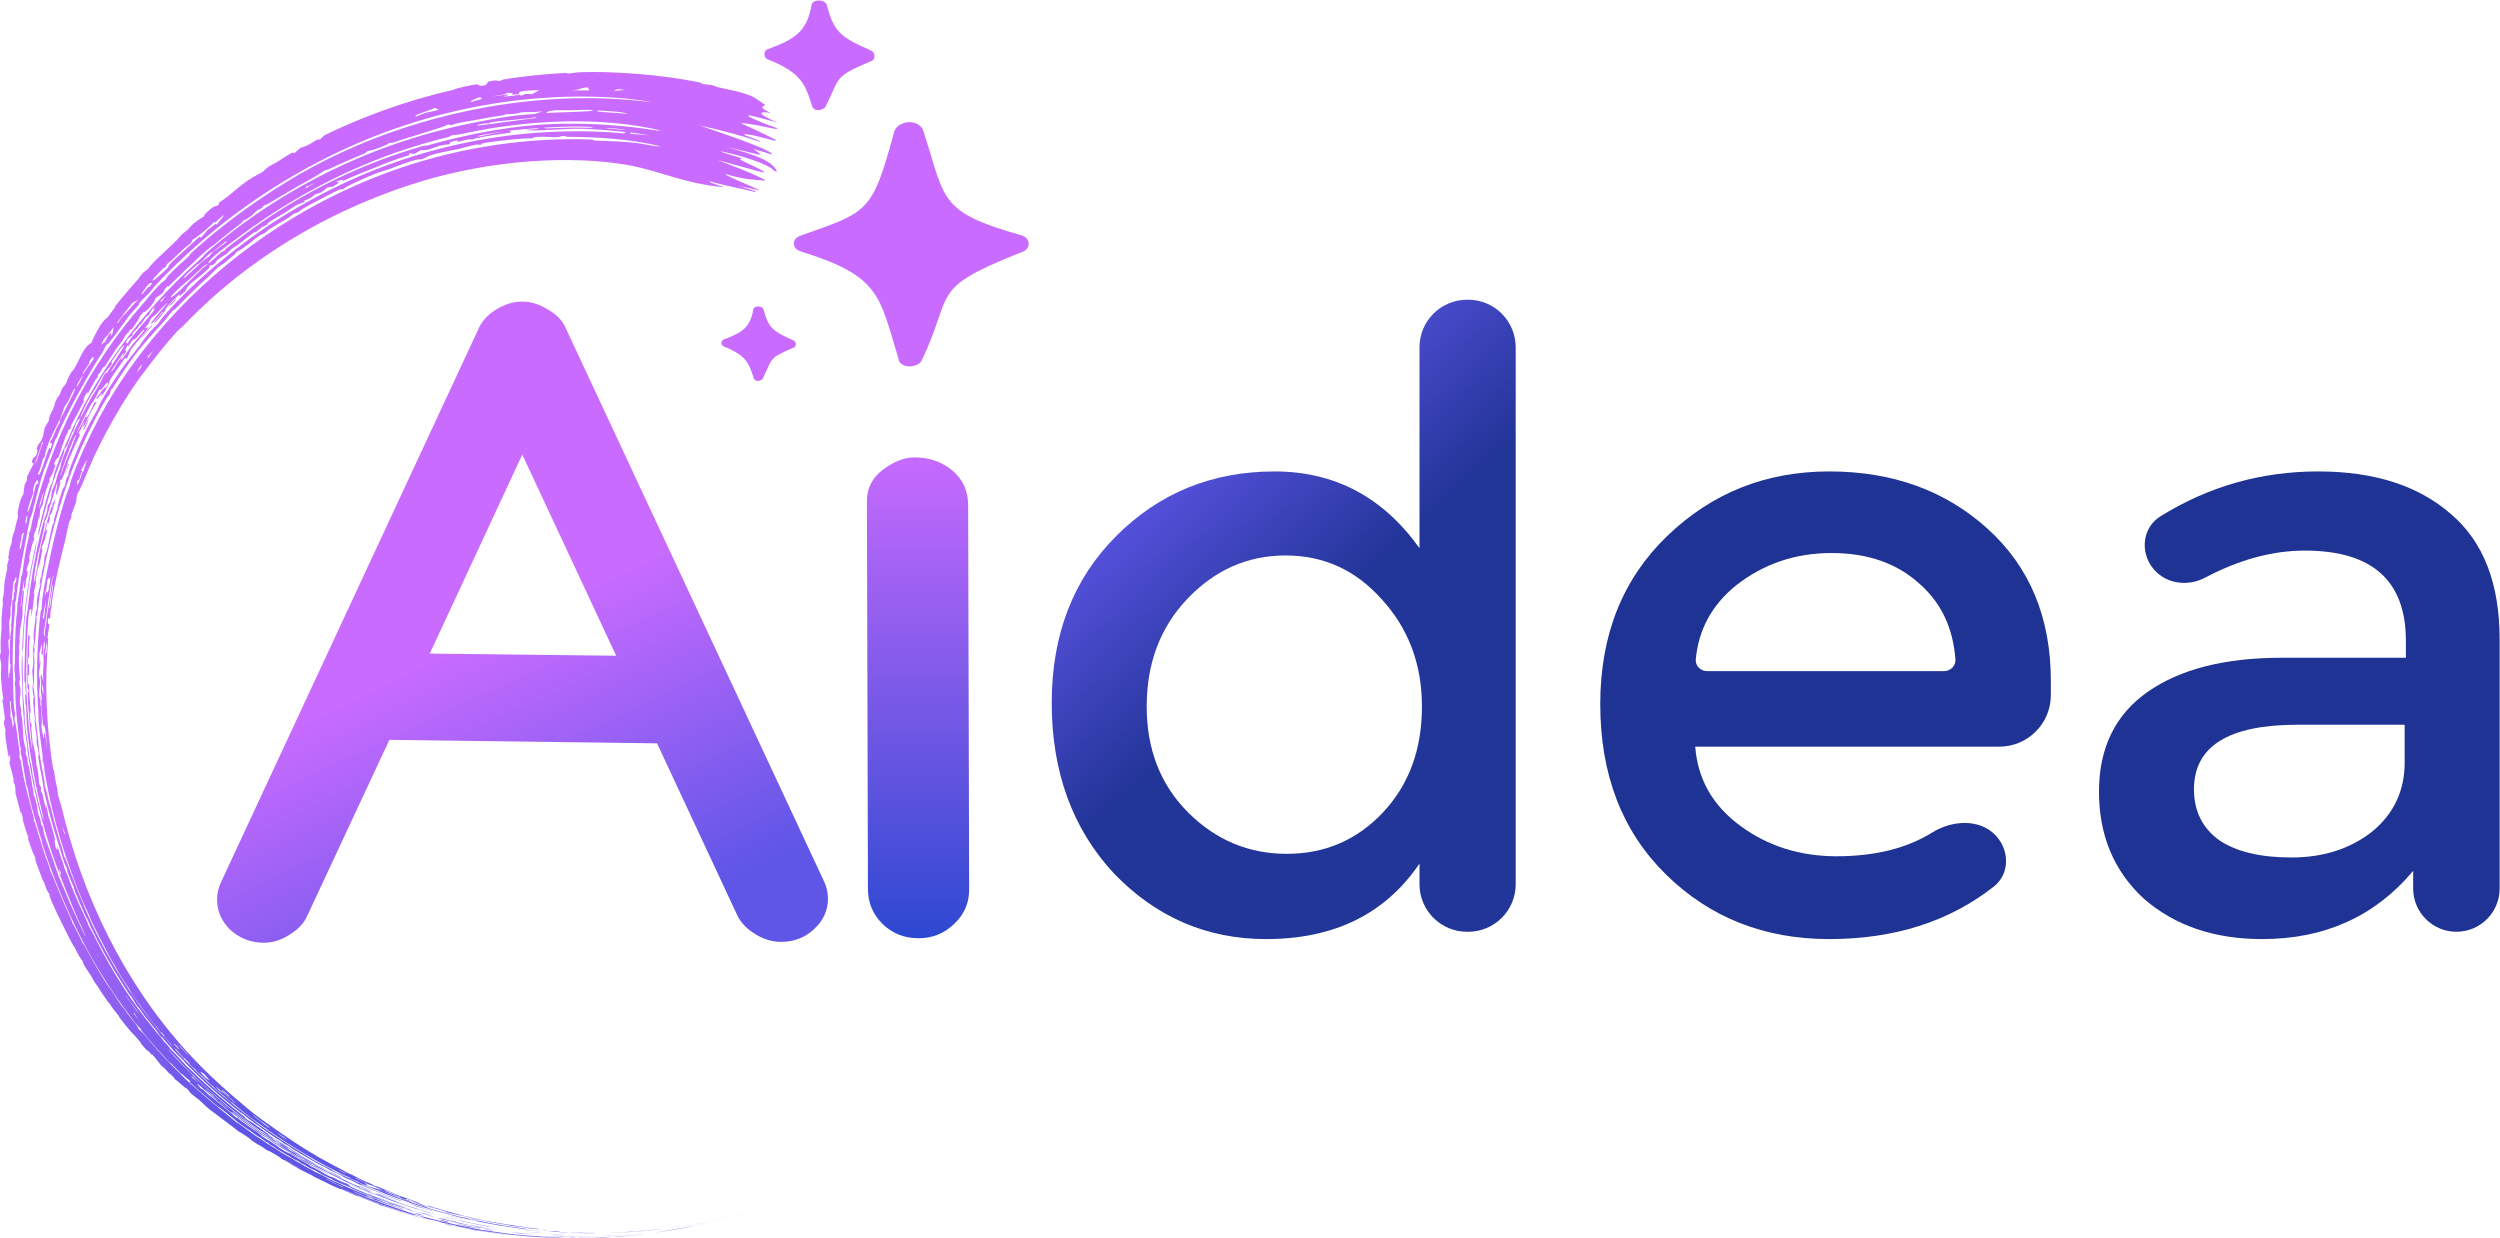
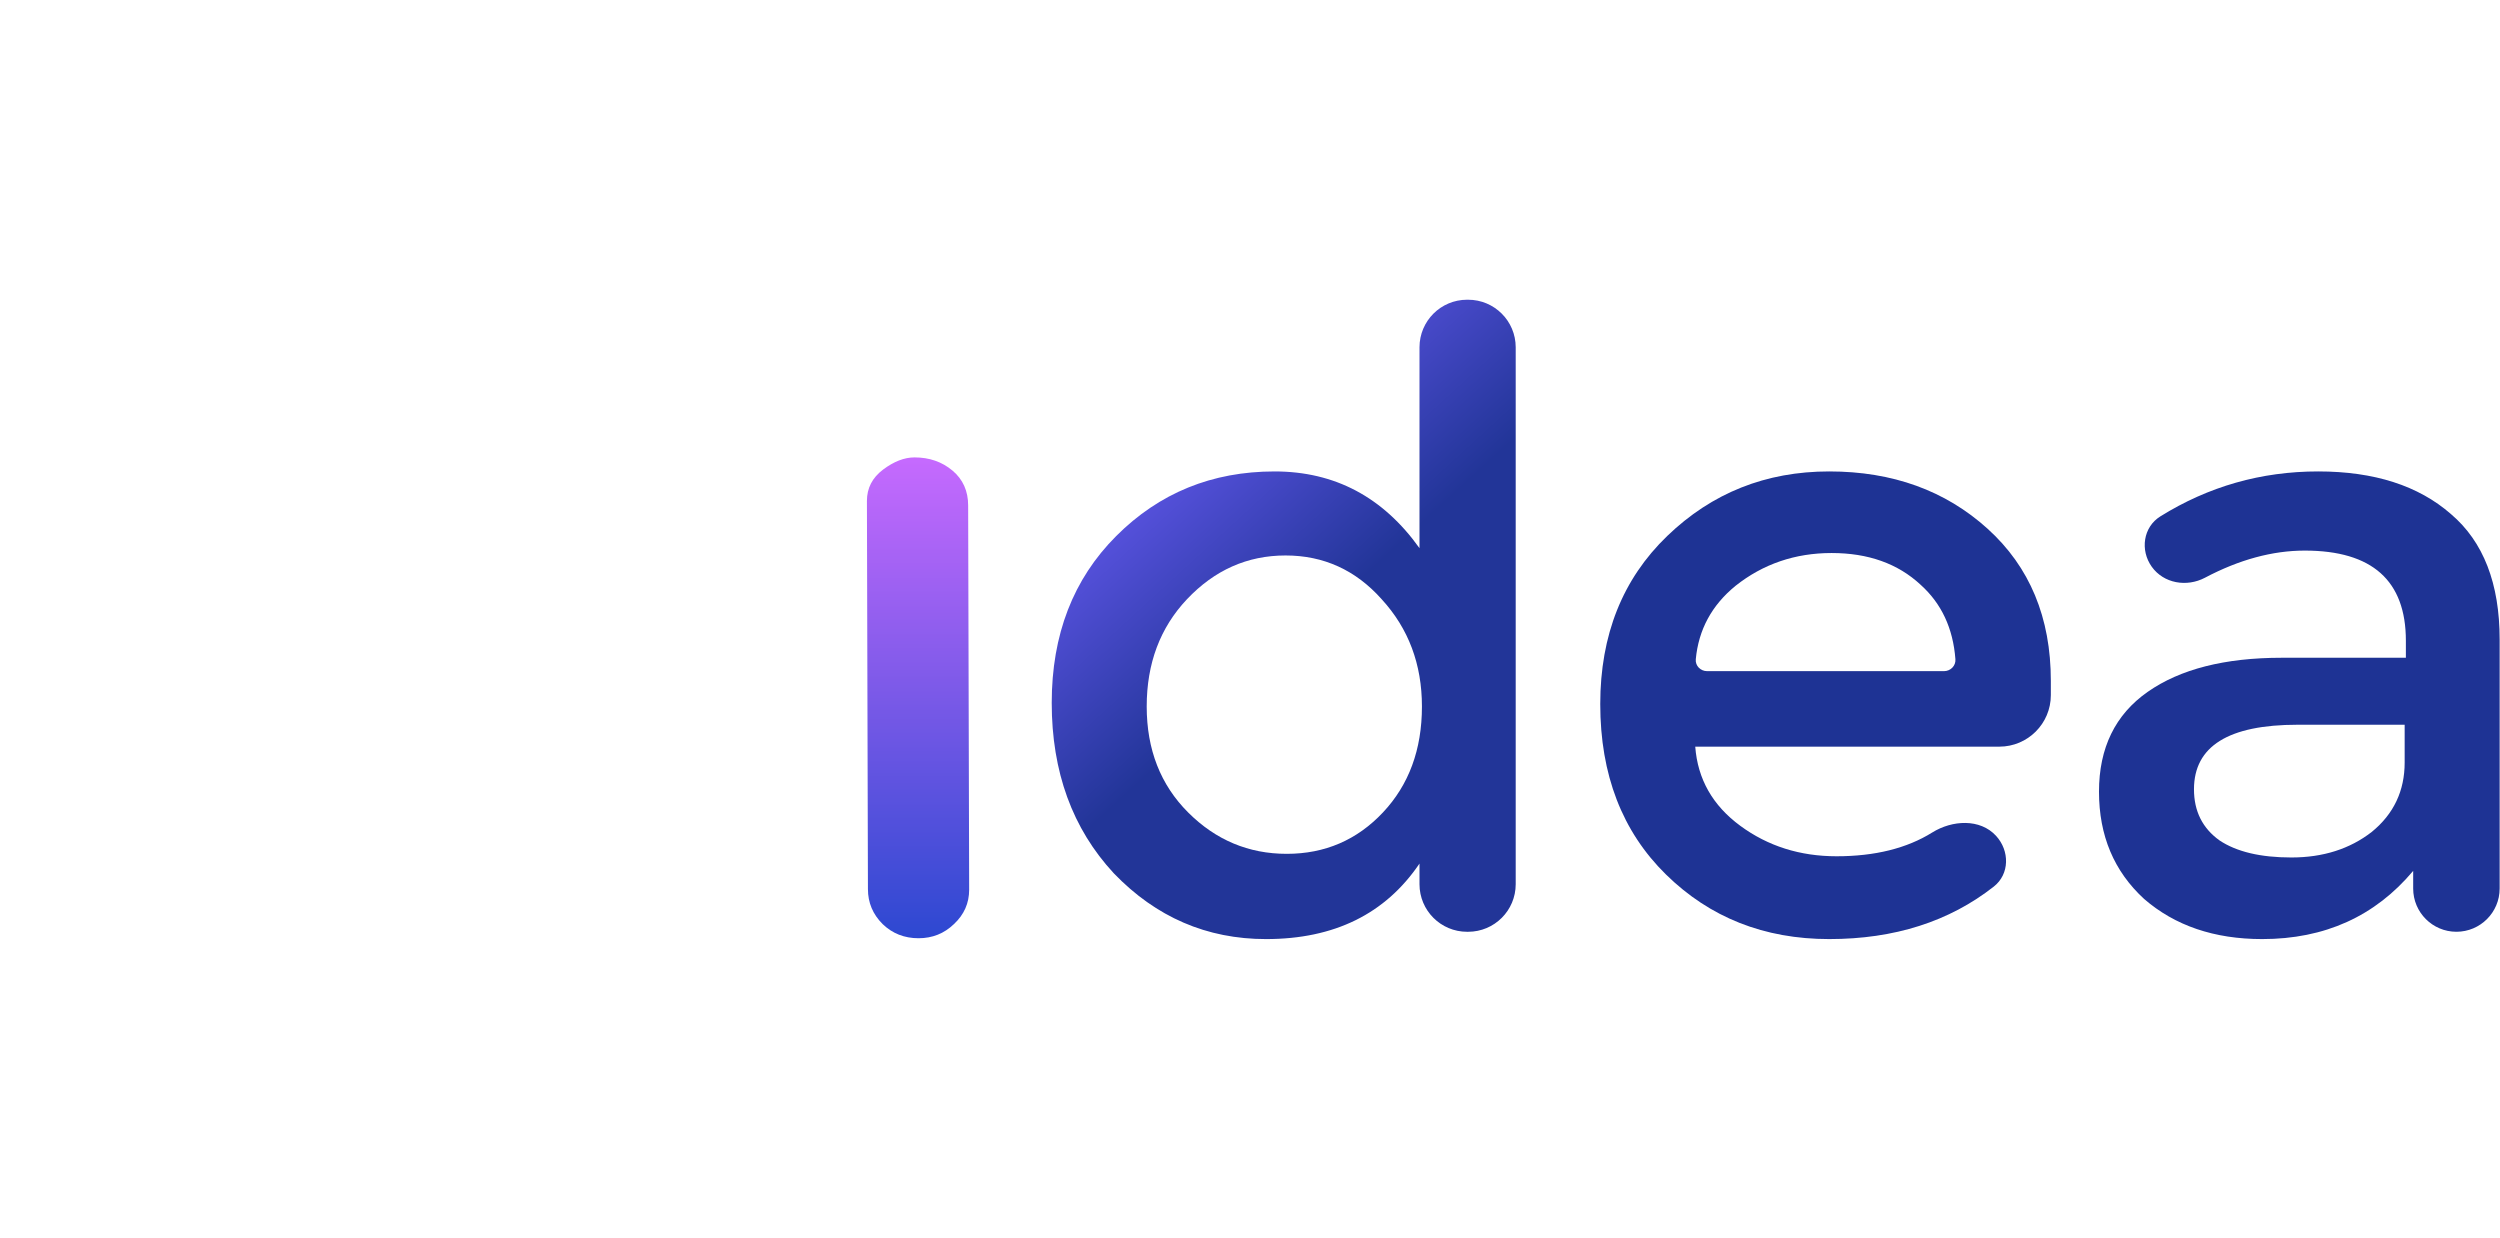
<svg xmlns="http://www.w3.org/2000/svg" width="5184" height="2568" viewBox="0 0 5184 2568" fill="none">
  <g clip-path="url(#clip0_20_305)">
-     <path d="M1227.88 2566.89C1226.17 2566.93 1224.21 2567 1221.89 2567.08C1233.07 2567.15 1202.65 2567.99 1188.99 2567.86C1185.88 2568.03 1145.08 2566.97 1140.24 2566.56C1113.02 2565.55 1066.33 2561.68 1039.52 2557.7C1018.36 2554.83 1006.68 2553.33 987.548 2550.11C973.042 2547.58 977.236 2548.04 970.427 2546.76C962.579 2545.25 957.585 2544.49 953.197 2543.6C949.586 2542.89 946.408 2542.11 942.431 2540.71C932.767 2538.74 923.104 2536.69 913.462 2534.5C913.505 2534.31 913.548 2534.14 913.613 2533.94C907.581 2532.47 901.571 2530.96 895.583 2529.4C893.767 2529.14 891.951 2528.86 890.135 2528.58C871.197 2523.22 879.283 2524.86 875.889 2523.35C871.803 2522.16 867.738 2520.95 863.653 2519.72C860.366 2519.24 857.059 2518.72 853.773 2518.22C835.57 2512.75 817.497 2506.83 799.575 2500.5C798.494 2499.87 797.413 2499.24 796.332 2498.64C796.224 2498.83 796.094 2499.03 795.986 2499.22C765.612 2488.48 735.671 2476.52 706.204 2463.33C698.119 2460.37 745.442 2481.19 749.182 2482.4C769.201 2491.03 823.874 2509.6 823.809 2510.1C836.802 2513.92 875.759 2525.57 887.865 2529.23C869.317 2524.28 850.876 2518.89 832.565 2513.06C833.084 2513.49 833.581 2513.92 834.1 2514.33C811.617 2506.07 808.309 2504.97 784.723 2497.66C784.831 2497.3 784.939 2496.95 785.069 2496.6C768.401 2492.04 741.054 2478.64 739.627 2479.79C731.196 2476.2 722.829 2472.5 714.484 2468.69C696.433 2460.57 723.326 2475.68 653.779 2441.33C649.023 2438.88 650.234 2438.97 643.078 2435.31C641.024 2434.23 628.81 2428.89 606.651 2416.42C603.192 2414.47 603.149 2413.96 599.603 2411.86C591.388 2407.08 574.656 2398.13 582.806 2401.31C550.81 2381.48 563.544 2390.48 553.34 2384.75C546.573 2380.83 548.389 2380.94 542.595 2377.46C535.483 2373.07 539.936 2377.44 512.481 2358.29C515.615 2360.36 518.75 2362.42 521.906 2364.47C520.479 2363.22 519.074 2361.94 517.647 2360.69C501.542 2350.35 503.617 2350.59 495.402 2346.55C484.484 2337.94 474.821 2330.81 459.688 2319.31C430.546 2296.63 444.036 2309.9 413.208 2281.08C409.771 2278.43 406.355 2275.74 402.939 2273.02C400.972 2271.46 399.005 2269.91 397.059 2268.33C389.125 2260.31 396.475 2265.82 384.174 2254.34C392.67 2264.52 367.009 2240.01 361.669 2236.83C361.475 2236.12 361.302 2235.43 361.107 2234.71C358.405 2232.1 355.703 2229.46 353.044 2226.82C352.806 2227.02 352.59 2227.21 352.352 2227.43C348.958 2223.73 345.585 2220.03 342.234 2216.29C339.359 2213.81 336.505 2211.32 333.673 2208.81C329.847 2203.9 326.064 2198.95 322.324 2193.98C319.708 2191.11 317.114 2188.19 314.519 2185.29C314.995 2186.5 315.471 2187.73 315.946 2188.94C312.682 2185.14 309.439 2181.33 306.239 2177.49C309.547 2182.33 306.326 2180.25 296.057 2168.49C287.669 2158.7 298.284 2168.77 279.93 2148C278.697 2146.51 275.39 2144.78 258.981 2124.28C239.568 2099.53 249.685 2111.07 246.291 2106.6C245.643 2105.73 239.352 2098.4 234.012 2091.16C230.964 2087.05 228.542 2082.75 228.153 2082.19C226.316 2079.64 225.17 2079.29 222.64 2075.73C216.22 2066.69 208.199 2054.15 202.232 2045.05C199.53 2040.92 196.633 2037.24 195.444 2035.38C193.607 2032.51 191.877 2028.49 190.04 2025.55C183.251 2014.76 171.318 1999.22 171.21 1992.51C162.346 1983.37 153.223 1959.11 152.358 1961.68C136.663 1932.91 98.009 1854.32 102.917 1855.12C92.734 1839.26 95.545 1839.88 92.561 1832.73C89.254 1824.71 90.356 1829.1 87.805 1822.67C81.903 1807.69 76.694 1793.21 71.267 1778.14C72.629 1780.34 73.969 1782.53 75.353 1784.71C70.489 1770.92 70.489 1773.56 66.641 1763.83C66.079 1762.38 65.409 1760.65 64.652 1758.53C54.059 1728.59 59.377 1740.93 59.226 1736.09C58.188 1737.71 47.314 1701.89 46.579 1698.13C46.082 1695.9 50.47 1705.05 43.747 1683.12C43.531 1684.46 43.336 1685.8 43.12 1687.17C40.958 1676.92 33.002 1649.61 32.138 1644.86C31.684 1642.67 33.5 1630.24 27.598 1620.36C27.879 1618.98 28.181 1617.6 28.462 1616.21C25.263 1604.58 22.215 1592.89 19.339 1581.12C20.031 1579.07 20.745 1577 21.458 1574.94C20.788 1571.18 20.139 1567.42 19.512 1563.66C18.994 1566.29 18.496 1568.93 17.999 1571.57C14.259 1548.26 8.898 1519.75 11.578 1514.58C10.346 1509.63 9.135 1504.66 7.946 1499.69C8.66 1496.31 9.395 1492.94 10.152 1489.57C7.536 1466.28 6.865 1465.96 4.444 1450.01C5.374 1450.59 6.282 1451.17 7.211 1451.76C5.093 1440.06 2.693 1418.51 2.045 1401.43C1.699 1393.3 2.715 1379.35 2.585 1377.43C2.412 1375.53 -2.56 1356.31 1.764 1354.36C0.142 1326.21 2.78 1313.91 3.277 1302.54C3.623 1295.15 2.758 1291.69 3.19 1283.32C3.817 1271.35 5.331 1259.37 5.914 1252.47C6.239 1248.52 5.266 1247.67 5.504 1244.95C6.628 1232.06 6.909 1239.74 8.336 1226.2C8.465 1224.95 8.292 1214.9 9.935 1203.79C10.8 1197.56 14.583 1181.76 14.821 1180.35C15.794 1174.08 11.946 1178.53 18.907 1157.76C18.237 1158.28 17.588 1158.78 16.918 1159.29C17.826 1151.34 18.82 1145.44 19.75 1140.9C21.955 1130.3 23.858 1127.47 24.679 1123.82C24.809 1123.17 25.111 1116.57 25.998 1112.79C27.511 1106.41 29.392 1104.17 29.738 1102.76C30.992 1097.77 34.018 1080.82 37.91 1070.16C33.435 1071.56 41.412 1032.45 48.243 1025.28C49.216 1018.21 50.211 1011.2 51.313 1004.11C52.913 1001.26 54.534 998.405 56.156 995.594C55.983 993.519 55.81 991.422 55.659 989.303C60.199 979.921 64.89 970.624 69.689 961.393C68.305 960.204 66.922 959.015 65.538 957.826C66.619 955.145 67.722 952.443 68.846 949.762C70.835 948.076 72.845 946.411 74.834 944.746C75.764 941.244 76.737 937.742 77.71 934.24C77.104 933.051 76.477 931.84 75.872 930.651C81.579 911.886 86.465 924.814 92.626 886.98C95.545 881.922 98.507 876.884 101.512 871.89C100.582 864.259 107.673 853.946 111.456 844.758C114.137 838.273 112.559 837.927 116.666 829.258C120.795 820.61 122.006 821.626 122.33 820.956C125.854 814.016 127.367 808.136 130.221 803.163C130.653 802.407 133.204 801.347 136.707 794.97C140.23 788.571 140.641 783.771 146.24 774.432C149.116 769.654 151.213 769.049 153.785 764.833C166 744.878 172.075 720.341 189.499 710.915C190.602 706.959 203.357 680.67 210.815 670.855C222.338 655.548 219.506 662.704 224.262 656.802C224.954 655.981 227.915 650.814 237.709 638.253C239.481 636.005 238.249 635.854 238.487 635.529C245.448 626.536 256.733 612.829 267.737 600.074C274.849 591.837 281.81 583.989 287.172 577.979C288.404 576.639 292.49 567.213 306.52 558.068C320.594 537.963 357.151 510.485 377.537 485.623C380.715 482.553 385.428 479.829 386.855 478.489C399.221 467.095 392.173 468.155 424.45 447.638C420.969 448.222 426.763 441.217 436.643 433.413C451.538 421.739 443.042 432.786 454.824 423.187C454.262 422.43 453.678 421.674 453.116 420.895C482.323 401.611 485.522 394.174 514.361 374.004C524.76 366.783 541.514 358.351 544.044 356.73C544.995 356.081 555.415 346.591 556.539 345.877C562.809 341.835 566.938 340.559 572.407 337.208C590.48 326.096 611.083 310.833 609.807 318.118C614.304 314.184 618.844 310.271 623.405 306.358C645.543 301.191 656.525 286.122 663.27 289.43C666.253 286.533 669.258 283.636 672.263 280.739C711.501 261.606 751.82 244.484 793.046 229.545C841.407 212.034 890.87 197.463 941.09 185.983C944.29 182.891 985.17 174.827 987.354 174.914C997.234 174.525 987.851 180.967 1007.26 176.319C1009.12 173.919 1010.98 171.52 1012.86 169.12C1037.6 164.212 1025.94 168.277 1035.93 168.061C1040 167.174 1038.46 165.791 1043.99 164.839C1074 159.305 1136.35 152.819 1169.77 151.392C1176.49 151.046 1175.52 152.625 1177.62 152.538C1183.35 152.279 1194.68 149.901 1206.24 149.641C1274.45 147.609 1370.02 155.089 1439.98 168.839C1443.38 169.466 1446.68 170.114 1449.95 170.763C1454.75 171.714 1454.96 173.746 1458.21 174.417C1462.68 175.346 1473.06 175.692 1477.75 176.795C1482.18 177.811 1484.69 179.843 1489.4 180.989C1510.93 186.221 1540.72 190.631 1562.39 201.159C1564.27 201.981 1585.73 216.466 1586.06 217.179C1588.18 221.157 1565.95 219.514 1598.68 234.323C1566.88 228.94 1574.67 238.193 1612.41 254.213C1592.63 248.57 1572.74 243.425 1552.77 238.755C1552.51 239.555 1552.23 240.355 1551.97 241.155C1568.7 250.191 1585.86 256.742 1612.43 266.125C1611.33 266.579 1610.25 267.054 1609.15 267.508C1584.37 263.206 1555.55 255.358 1535.99 255.531C1561.43 266.557 1586.38 278.491 1610.73 291.268C1609.23 291.397 1607.74 291.527 1606.25 291.678C1593.43 288.825 1566.08 280.999 1555.3 279.377C1514.28 273.021 1588.44 293.927 1575.21 293.689C1534.13 280.22 1492.32 269.022 1450.03 260.115C1448.95 259.617 1606.47 311.265 1601.02 320.561C1588.24 316.519 1575.42 312.692 1562.54 309.082C1567.62 312.779 1572.63 316.519 1577.63 320.302C1575.88 320.367 1574.15 320.432 1572.4 320.497C1550.67 314.789 1528.83 309.709 1506.91 305.255C1572.7 322.096 1601.9 335.414 1611.33 355.628C1609.49 355.346 1607.66 355.065 1605.84 354.784C1595.92 339.997 1529.44 320.497 1493.57 313.47C1500.08 317.967 1531.51 324.842 1537.46 328.604C1539.15 329.641 1532.21 329.512 1536.14 331.803C1546.6 337.468 1591.92 357.054 1584.05 357.789C1579.21 357.552 1503.65 335.695 1488.71 332.192C1522.46 345.164 1557.26 357.66 1589.09 374.695C1565.8 372.707 1544.94 372.966 1506 361.357C1493.57 360.34 1573.5 391.731 1574.34 394.909C1559.9 391.472 1545.44 388.316 1530.95 385.44C1542.86 388.942 1554.75 392.618 1566.56 396.509C1566.39 397.136 1566.19 397.763 1566.02 398.39C1534.89 389.937 1505.59 385.829 1470.51 375.582C1470.85 379.106 1491.89 384.835 1501.96 388.099C1463.68 384.986 1432.67 377.636 1402.58 369.01C1365.27 358.373 1329.34 345.683 1285.73 339.651C1155.59 320.626 988.867 336.884 846.552 384.662C799.662 399.968 755.171 418.107 714.549 437.11C590.502 495.027 473.74 576.985 379.483 676.13C374.64 681.21 370.749 683.351 368.587 685.686C368.22 686.096 367.831 686.507 367.463 686.918C346.644 709.294 316.27 747.905 298.932 771.383C259.976 820.588 207.097 915.518 185.305 969.111C175.425 991.53 166.713 1015.22 160.79 1023.42C157.698 1031.91 158.693 1037.38 158.087 1039.68C158.087 1039.7 158.087 1039.72 158.066 1039.76C156.055 1047.07 148.554 1064.91 147.473 1069.01C147.3 1069.64 150.24 1066.38 146.738 1076.13C146.435 1076.99 145.419 1075.82 142.976 1084.17C142.263 1086.35 136.426 1114.89 134.523 1123.02C132.21 1132.55 128.578 1146.71 124.73 1162.67C117.704 1191.38 110.872 1225.82 107.803 1246.92C107.046 1251.91 107.327 1254.87 106.592 1260.15C106.224 1262.87 104.927 1266.87 104.819 1267.71C104.322 1271.41 105.77 1287.82 99.804 1281.4C98.312 1298.3 101.101 1293.53 102.463 1294.05C100.712 1312.31 96.993 1320.98 99.869 1325.96C92.302 1416.02 95.847 1507.23 110.505 1597.01C110.959 1596.95 111.434 1596.88 111.888 1596.84C114.569 1623.63 119.541 1631.95 120.082 1647.54C122.611 1656.64 125.27 1665.72 128.016 1674.76C132.967 1696.18 138.566 1717.48 144.814 1738.6C199.4 1925.86 298.197 2099.98 439.367 2233.31C458.91 2251.92 479.101 2269.86 499.877 2287.09C507.789 2293.6 509.389 2295.72 522.684 2306.23C537.385 2317.79 558.809 2333.06 579.087 2347.09C596.815 2359.5 623.405 2377.27 644.159 2389.66C648.829 2392.47 652.396 2394.2 652.915 2394.52C656.028 2396.36 655.941 2396.85 658.99 2398.63C662.621 2400.72 667.183 2402.93 671.399 2405.33C687.137 2414.28 704.713 2423.27 706.745 2424.31C716.56 2429.41 718.57 2430.86 719.37 2431.27C730.352 2436.81 726.396 2434.39 729.142 2435.77C743.367 2442.82 753.182 2448.48 773.46 2456.46C772.79 2456.52 772.119 2456.59 771.449 2456.65C786.69 2463.46 776.919 2458.27 780.097 2459.48C781.351 2460.09 814.492 2473.84 817.151 2474.73C826.123 2478.25 826.252 2478.7 827.009 2479.01C828.89 2479.79 851.827 2487.76 863.523 2492.04C877.359 2497.15 860.691 2492.35 864.106 2493.66C864.669 2493.9 879.369 2498.66 881.293 2499.5C883.39 2500.47 870.678 2496.35 870.851 2496.5C870.981 2496.67 891.951 2503.91 887.8 2502.94C884.385 2502.38 855.891 2492.54 849.86 2490.51C848.865 2490.18 850.595 2491.29 849.708 2490.98C845.968 2490.29 781.199 2465.34 778.497 2463.55C781.913 2464.76 785.328 2465.93 788.744 2467.09C784.312 2465.24 779.902 2463.35 775.492 2461.43C781.848 2463.96 788.204 2466.4 794.581 2468.82C785.847 2463.31 757.203 2452.87 755.646 2453.22C754.954 2453.43 771.601 2462.08 755.408 2455.66C757.786 2456.85 760.164 2458.04 762.542 2459.2C767.623 2461.19 772.703 2463.18 777.805 2465.13C774.498 2463.59 771.211 2462.06 767.904 2460.5C769.179 2460.91 770.455 2461.32 771.752 2461.71C781.199 2465.54 790.711 2469.24 800.245 2472.82C805.088 2474.86 803.942 2474.79 807.271 2476.17C848.995 2492.97 821.929 2481.62 849.579 2491.7C853.492 2493.25 857.405 2494.79 861.339 2496.3C860.172 2495.07 872.365 2499.74 887.541 2504.08C885.682 2503.76 883.801 2503.44 881.942 2503.11C903.712 2510.1 948.332 2522.94 936.529 2518.53C941.587 2519.95 946.625 2521.34 951.705 2522.7C953.715 2523.09 955.726 2523.5 957.758 2523.89C960.093 2524.34 962.428 2524.8 964.763 2525.23C970.708 2526.66 976.674 2528.04 982.663 2529.36C982.663 2529.47 982.663 2529.57 982.684 2529.68C977.907 2528.64 973.151 2527.56 968.394 2526.46C971.897 2527.61 975.399 2528.71 978.923 2529.81C982.447 2530.53 985.992 2531.24 989.537 2531.93C974.815 2528.49 994.38 2532.21 999.201 2532.75C1011.72 2535.15 1019.63 2537.1 1023.85 2537.88C1025.81 2538.31 1049.27 2541.4 1040 2540.77C1052.04 2542.65 1064.08 2544.36 1076.18 2545.9C1080.9 2546.59 1085.61 2547.26 1090.34 2547.91C1080.03 2547.06 1109.76 2551.08 1087.79 2548.62C1071.41 2546.72 1067.43 2545.7 1059.69 2544.6C1052.71 2543.56 1048.99 2543.26 1041.4 2542.05C1011.03 2537.12 984.198 2531.63 957.477 2525.23C939.382 2520.88 921.352 2516.11 902.371 2510.51C893.097 2507.78 884.622 2505.36 878.44 2503.39C871.457 2501.14 880.342 2503.5 871.414 2500.76C862.053 2497.86 859.913 2497.51 857.47 2496.71C855.935 2496.19 851.2 2494.25 846.768 2492.71C828.479 2486.47 801.953 2476.59 799.402 2475.55C796.376 2474.68 746.264 2453 744.037 2451.55C742.783 2450.95 746.004 2450.82 734.438 2447.21C731.023 2445.63 727.628 2444.05 724.213 2442.47C724.883 2442.47 725.575 2442.47 726.245 2442.43C705.75 2433.78 712.863 2436.59 693.752 2426.97C647.856 2404.03 583.346 2364.23 538.38 2330.85C528.284 2323.46 524.198 2320.97 512.481 2311.96C501.477 2303.7 474.778 2279.68 479.534 2286.19C457.267 2265.15 451.754 2264.03 441.658 2252.33C440.102 2251.32 438.545 2250.28 436.988 2249.22C434.654 2246.75 432.622 2244.66 430.762 2242.78C423.477 2235.47 418.505 2231.77 408.149 2221.72C402.572 2216.27 409.879 2221.7 397.708 2211.58C395.675 2209.33 393.665 2207.1 391.654 2204.86C392.368 2205.14 393.103 2205.4 393.816 2205.68C381.494 2193.27 380.932 2192.25 381.386 2194.59C375.786 2188.3 370.23 2181.87 364.782 2175.45C363.766 2174.96 362.772 2174.46 361.756 2173.94C362.75 2175.65 393.146 2210 429.898 2243.73C468.962 2280.24 515.226 2315.55 526.489 2323.59C550.918 2343.43 604.1 2377.61 625.978 2390.5C634.669 2395.75 638.171 2398.67 651.012 2406.06C663.854 2413.44 680.565 2421.69 687.569 2425.28C710.204 2438.75 824.674 2487.87 746.674 2454.86C748.771 2456.11 750.89 2457.39 753.009 2458.64C784.312 2471.07 772.855 2466.88 798.754 2477.36C809.671 2481.8 836.175 2490.79 834.338 2491.33C813.627 2484.26 792.095 2475.48 774.562 2468.18C772.811 2467.48 751.863 2459.23 741.4 2454.23C731.952 2449.76 739 2451.68 717.835 2443.27C703.243 2434.64 694.012 2431.34 689.969 2429.46C683.008 2426.15 682.597 2425.11 675.83 2421.41C668.48 2417.39 663.162 2415.06 662.167 2414.52C651.855 2409.37 600.36 2378.74 598.414 2376.68C600.533 2377.85 602.63 2379 604.749 2380.14C591.713 2371.67 594.026 2374.09 590.524 2371.97C587.973 2370.33 585.422 2368.66 582.871 2367C583.973 2367.52 585.076 2368.01 586.2 2368.53C570.851 2358.46 582.157 2366.83 560.582 2352.17C546.919 2342.81 533.559 2332.13 532.24 2331.22C531.851 2330.94 535.764 2334.42 530.294 2330.48C521.214 2323.98 505.908 2312.22 504.633 2310.31C500.266 2307.03 500.223 2307.83 499.639 2307.39C496.915 2305.73 454.672 2271.07 447.538 2264.35C440.988 2258.6 434.286 2252.57 427.541 2246.3C413.251 2233.07 398.788 2218.82 384.888 2204.55C382.791 2202.39 384.477 2203.43 382.358 2201.27C378.943 2197.83 361.453 2180.08 358.967 2177.29C352.59 2170.5 336.938 2151.76 334.344 2148.91C333.954 2148.52 338.602 2155.15 332.398 2148.06C325.545 2140.17 329.868 2143.89 329.523 2143.44C316.292 2126.81 307.623 2116.59 298.781 2105.06C295.927 2101.32 291.387 2093.89 287.345 2088.63C286.869 2088.03 287.193 2089.67 286.739 2089.09C280.578 2081.15 276.298 2072.68 273.941 2069.07C268.147 2060.18 270.59 2065.5 270.266 2065.05C266.267 2059.21 261.273 2051.1 255.436 2042.09C229.493 2001.79 210.231 1967.61 188.007 1921.75C185.219 1916 182.711 1908.78 182.3 1907.9C181.025 1905.15 180.549 1906.34 176.917 1898.38C169.307 1881.56 162.498 1865.89 155.623 1848.94C154.239 1845.53 154.477 1843.75 153.461 1841.14C149.937 1832.42 136.49 1803.22 139.128 1801.66C130.351 1785.01 128.47 1772.47 123.8 1758.23C122.611 1754.57 121.336 1750.7 120.039 1746.64C109.143 1713.22 96.712 1667.17 90.616 1636.19C89.146 1628.88 89.275 1625.29 88.519 1621.23C86.941 1613.96 79.288 1572.22 79.266 1569.97C78.898 1565.6 82.876 1567.66 76.629 1545.95C74.726 1532.96 76.52 1534.3 76.283 1531.6C74.445 1510.56 69.278 1490.39 72.845 1493.91C69.948 1469.51 67.397 1453.62 70.121 1443.45C68.608 1443.67 67.181 1432.13 67.527 1418.16C70.51 1432.36 71.743 1430.53 73.018 1464.94C73.04 1465.48 71.894 1464.53 71.916 1465.07C72.11 1470 73.321 1480.21 73.926 1488.57C74.532 1496.94 73.429 1492.38 73.71 1495.71C73.991 1498.78 75.007 1498.58 75.418 1502.99C76.758 1517.37 78.488 1530.02 79.504 1538.17C80.131 1543.29 80.001 1549.17 80.542 1553.15C82.531 1568.56 88.476 1600.95 92.302 1620.34C93.08 1624.38 91.783 1622.89 93.534 1631.73C93.751 1632.77 95.48 1636.32 97.361 1643.99C99.242 1651.67 100.15 1657.74 101.403 1662.65C102.463 1666.76 102.874 1664.83 104.992 1673.27C106.116 1678.3 116.774 1720.44 124.557 1745.23C127.584 1755.18 129.875 1762.38 130.243 1763.61C132.08 1769.79 131.972 1773.06 133.356 1776.73C133.615 1777.38 135.02 1778.12 135.863 1780.37C149.202 1817.49 180.83 1898.9 201.8 1938.88C244.194 2022.95 292.836 2095.79 355.4 2167.3C356.632 2168.49 357.843 2169.66 359.075 2170.85C352.741 2163.65 346.472 2156.34 340.332 2148.99C340.591 2148.69 340.851 2148.39 341.11 2148.08C332.873 2138.05 333.284 2139.96 333.09 2140.6C330.236 2136.73 327.404 2132.84 324.615 2128.93C320.875 2126.62 302.024 2100.67 292.533 2087.18C286.285 2078.47 278.589 2068.25 275.455 2063.53C268.861 2053.54 269.834 2053.26 269.315 2052.48C268.45 2051.14 258.657 2037.61 252.366 2027.34C243.092 2012.12 243.308 2009.77 230.142 1989.25C215.441 1961.68 199.379 1931.09 185.262 1900.52C189.218 1905.73 175.512 1878.88 170.345 1866.28C154.845 1829.33 139.647 1787.46 126.546 1744.59C112.515 1698.84 101.49 1651.93 94.01 1609.32C92.151 1598.72 91.826 1590.53 90.832 1584.65C90.291 1581.45 88.865 1580.26 88.324 1575.76C88.238 1574.98 89.254 1574.25 88.216 1565.93C85.341 1545.28 78.163 1493.76 79.871 1480.44C74.683 1409.45 76.196 1338.02 84.325 1267.35C85.082 1265.64 85.838 1263.93 86.595 1262.22C85.211 1248.47 95.048 1195.85 100.582 1170.45C101.382 1166.47 102.225 1162.41 103.111 1158.26C112.061 1115.28 124.816 1064.88 136.101 1030.12C138.76 1021.82 141.873 1015.31 144.533 1007.53C145.678 1004.2 146.067 999.659 147.3 996.178C160.941 957.048 184.376 906.243 203.94 869.728C243.027 795.662 289.853 730.977 345.801 668.088C352.676 660.37 359.745 652.673 366.966 645.042C495.64 509.361 658.103 406.259 833.646 347.066C960.136 304.563 1093.85 284.804 1226.37 289.214C1230.61 289.365 1230.37 291.397 1233.63 291.527C1253 292.132 1296.35 293.538 1318.12 296.262C1335.5 298.164 1362.46 305.363 1368.84 303.136C1308.24 288.565 1242.13 284.09 1177.16 283.787C1172.54 283.766 1171.91 281.863 1171.35 281.842C1160.8 281.431 1167.52 283.852 1152.28 284.479C1147.24 284.414 1099.62 281.453 1105.74 287.16C1094.26 284.912 1014.79 293.494 999.849 297.645C995.288 298.683 998.855 299.807 997.969 300.045C994.077 301.104 991.851 299.115 988.283 299.699C978.793 301.212 955.25 308.001 950.754 309.038C940.312 311.179 908.706 316.865 895.237 321.124C882.871 324.928 885.876 326.593 875.218 329.901C866.83 332.56 875.413 327.825 856.432 332.992C851.806 334.268 841.688 337.749 831.722 341.424C821.453 345.186 811.336 349.185 807.379 350.612C799.597 353.422 790.452 355.325 779.837 359.584C764.488 365.594 731.801 380.36 716.841 387.905C715.933 388.359 714.484 390.975 712.258 391.969C707.61 394.066 708.042 391.45 704.453 392.899C700.67 393.936 641.241 424.787 631.577 430.84C624.746 434.688 620.703 438.493 616.963 440.677C614.023 442.385 612.812 441.066 609.807 442.817C608.878 443.379 601.808 449.346 594.047 454.102C586.632 458.469 558.333 475.094 555.22 477.321C553.167 478.705 556.107 478.186 550.032 482.25C544.519 485.969 540.001 487.179 536.866 489.32C529.602 494.335 522.382 501.145 514.859 506.68C493.283 522.678 493.326 520.538 491.986 521.424C488.333 524.018 488.03 526.504 486.884 527.434C482.063 531.347 470.432 541.097 466.217 544.664C460.963 549.096 457.656 549.702 452.057 554.415C447.884 557.939 440.577 566.305 431.346 574.607C410.506 593.329 386.747 616.677 367.766 636.545C362.102 642.469 360.199 642.426 358.448 644.242C349.325 653.754 345.628 660.348 343.099 663.115C342.667 663.612 342.213 664.11 341.759 664.607C323.296 684.691 292.295 719.087 277.789 738.674C271.498 746.673 246.745 783.598 233.558 804.85C232.023 807.271 232.542 804.439 231.007 807.249C227.332 813.951 229.537 814.449 227.483 817.713C226.488 819.27 223.246 822.318 220.392 826.944C205.583 850.941 197.541 868.647 191.661 880.084C146.867 967.209 116.536 1063.37 96.258 1156.87C90.94 1181.22 86.465 1205.41 82.833 1229.27C80.888 1242.12 79.72 1258.16 76.607 1277.51C76.002 1278.05 75.396 1278.61 74.791 1279.15C75.245 1279.88 75.721 1280.62 76.175 1281.36C74.229 1303.47 74.229 1311.84 72.154 1334.43C71.981 1336.38 69.257 1342.21 72.067 1346.02C68.954 1368.37 71.613 1356.14 71.31 1372.78C71.094 1389.43 70.424 1405.62 70.575 1421.79C69.646 1430.7 66.77 1393.51 66.944 1391.07C66.987 1387.16 68.478 1383.09 68.63 1379.33C69.04 1368.2 68.284 1357.39 69.689 1354.92C68.889 1340.48 68.846 1358.43 67.678 1356.59C68.543 1346.99 69.559 1337.39 70.683 1327.84C66.317 1322.65 76.845 1270.13 73.343 1273.53C74.467 1269.4 75.634 1265.27 76.823 1261.14C74.877 1242.25 79.266 1231.74 84.606 1207.59C83.763 1209.26 82.92 1210.92 82.076 1212.61C81.882 1212.07 84.736 1190.4 85.752 1198.49C86.638 1175.92 91.675 1177.84 92.021 1157.46C92.108 1156.96 92.194 1156.51 92.259 1156.07C94.14 1146.19 94.853 1152.25 99.371 1132.25C102.203 1119.9 104.754 1104.38 108.278 1090.63C109.1 1087.48 110.743 1086.46 111.499 1083.65C112.256 1080.84 111.348 1079.13 112.256 1075.74C114.094 1068.73 117.574 1059.93 118.763 1055.57C119.822 1051.67 120.341 1045.75 123.022 1036.37C132.664 1003.62 131.345 1014.01 133.529 1009.06C135.972 1003.79 135.15 999.14 139.279 988.352C139.69 987.271 140.014 990.557 141.246 987.012C142.241 984.158 141.29 982.191 144.533 972.678C145.419 968.722 168.81 911.259 173.242 902.914C179.187 889.704 194.904 861.535 202.189 848.499C204.956 843.44 206.794 837.451 209.864 832.111C219.895 814.449 237.082 786.863 251.761 765.719C264.732 746.457 291.798 715.844 297.657 704.364C317.827 678.703 325.134 674.465 326.669 672.584C330.647 668.088 331.684 664.91 335.987 659.591C336.419 659.051 336.873 658.51 337.392 657.927C407.63 575.147 520.89 485.774 609.764 434.537C679.03 393.396 752.533 359.13 828.847 333.165C978.036 282.339 1138.01 262.622 1294.73 276.588C1295.44 275.68 1296.15 274.772 1296.87 273.864C1268.87 270.794 1235.77 267.595 1207.86 267.076C1170.53 266.017 1115.75 272.805 1087.9 269.454C1098.93 267.789 1117.15 268.849 1116.59 265.649C1096.74 266.86 1076.92 268.568 1057.14 270.794C1057.92 272.178 1058.7 273.583 1059.47 274.967C1038.98 277.885 1017.99 280.696 997.58 284.522C994.034 285.193 996.78 286.036 993.688 286.598C990.229 287.225 992.326 285.495 991.678 285.603C982.944 287.182 980.566 289.041 979.506 289.235C976.761 289.711 978.642 288.025 970.686 289.235C955.942 291.527 946.3 297.213 948.462 290.943C943.771 291.981 939.058 293.062 934.367 294.165C933.502 295.937 932.659 297.71 931.816 299.483C901.528 300.456 891.303 314.573 873.229 310.963C868.43 313.73 863.631 316.497 858.875 319.308C855.524 318.767 852.173 318.248 848.822 317.751C848.649 319.156 848.476 320.54 848.303 321.945C841.299 323.912 834.273 326.139 827.247 328.539C806.212 335.695 785.372 344.364 766.066 352.082C748.144 359.303 743.691 360.708 728.061 367.734C693.493 383.797 726.829 365.616 696.973 376.814C699.114 377.441 701.254 378.068 703.416 378.717C698.919 381.462 694.444 384.251 689.969 387.04C686.142 387.559 682.338 388.099 678.511 388.661C666.924 401.568 655.358 402.022 653.39 403.081C651.834 403.968 648.202 410.021 629.913 416.658C639.36 417.177 617.201 423.9 615.644 424.852C614.109 425.673 595.798 437.866 588.232 442.579C582.244 446.233 569.013 453.346 560.301 459.183C552.626 464.328 554.356 465.214 553.794 465.604C544.454 472.068 549.621 467.009 542.79 471.57C535.98 476.175 531.591 480.996 530.056 481.926C529.3 482.38 530.813 479.397 527.397 481.645C518.166 487.633 502.99 500.475 493.002 508.085C489.457 510.787 484.225 513.187 480.29 516.235C474.28 520.905 472.573 524.472 469.114 527.196C467.903 528.126 458.585 532.277 449.506 540.449C447.776 542.027 446.198 550.566 434.2 550.631C434.394 551.928 434.589 553.204 434.805 554.48C405.987 583.449 391.957 585.395 384.39 603.62C362.815 624.006 375.051 607.489 372.414 609.478C370.706 610.775 364.545 618.299 363.788 619.034C362.404 620.331 361.95 619.445 360.524 620.936C334.646 648.717 347.596 637.691 340.31 647.29C337.759 650.727 335.165 653.949 332.722 656.824C320.27 671.611 311.363 676.973 330.863 655.203C333.003 652.846 335.511 650.165 338.408 647.16C338.019 646.814 337.608 646.447 337.219 646.101C335.381 648.328 332.809 651.333 330.041 654.489C321.048 664.758 310.152 676.8 313.719 669.428C314.93 666.963 320.616 659.764 327.166 651.981C341.024 635.443 358.362 616.98 337.5 636.632C332.765 641.172 330.431 644.977 325.048 650.122C322.561 652.5 319.448 655.181 315.189 658.359C307.99 666.531 310.541 670.833 299.711 680.994C302.543 680.151 305.353 679.351 308.185 678.53C296.987 695.284 279.476 713.012 271.044 725.962C268.104 730.394 263.37 750.045 259.673 742.046C254.744 749.332 230.445 782.928 227.094 789.954C226.294 791.64 228.153 795.618 213.301 817.843C211.939 819.183 210.556 820.545 209.194 821.907C220.306 800.029 197.26 836.716 199.919 824.718C203.313 822.015 214.101 805.736 216.501 803.531C220.543 799.726 213.842 814.254 224.024 796.743C225.321 782.496 208.696 815.27 206.491 807.466C195.358 832.003 192.007 833.171 188.959 838.446C176.247 861.102 169.545 876.041 158.714 898.049C157.158 903.865 177.695 864.583 179.987 859.611C174.669 879.479 190.429 848.693 195.423 834.749C197.152 834.295 198.903 833.862 200.633 833.43C190.753 849.623 181.868 865.945 174.604 883.305C173.631 884.192 172.68 885.1 171.707 885.986C172.874 881.878 174.085 877.749 175.317 873.641C167.383 887.24 174.755 880.3 162.973 897.876C164.011 899.065 165.027 900.233 166.065 901.422C157.287 919.366 149.094 937.612 141.419 956.096C140.079 966.733 126.308 1002.6 125.292 994.859C120.06 1009.52 127.994 991.919 124.168 1005.99C122.503 1012.15 118.828 1023.94 117.034 1026.62C114.202 1024.35 119.455 1006.51 119.066 1000.44C116.515 1003.27 94.723 1087.19 93.513 1078.96C91.329 1085.55 94.01 1082.94 91.459 1095.19C88 1111.82 82.617 1132.68 78.185 1153.13C73.451 1174.77 69.97 1195.96 70.078 1210.64C76.78 1183.12 77.364 1171.85 80.477 1153.61C81.017 1150.49 81.644 1147.17 82.401 1143.56C84.822 1127.49 109.791 1031.96 107.608 1054.25C108.17 1050.66 108.732 1047.09 109.337 1043.46C111.37 1040.24 113.445 1037.04 115.499 1033.86C112.645 1043.74 109.9 1053.62 107.284 1063.61C105.619 1065.71 103.976 1067.78 102.333 1069.9C102.744 1071.17 103.155 1072.47 103.587 1073.75C102.592 1077.96 101.62 1082.22 100.69 1086.44C100.15 1085.03 99.588 1083.65 99.047 1082.24C97.21 1088.64 95.415 1095.13 93.686 1101.59C95.242 1100.12 96.82 1098.65 98.398 1097.18C91.178 1127.79 93.037 1117.24 87.027 1133.85C84.001 1146.54 90.854 1125.46 85.557 1152.57C85.427 1153.26 85.298 1153.91 85.168 1154.56C79.871 1183.18 80.044 1163.66 73.732 1203.81C74.186 1204.5 74.64 1205.17 75.094 1205.84C73.061 1214.75 71.138 1223.7 69.322 1232.65C70.165 1231.54 71.029 1230.44 71.873 1229.34C68.846 1247.93 67.268 1273.83 64.068 1279.8C67.289 1260.95 62.771 1260.62 61.344 1265.47C56.113 1275.34 51.724 1427.59 56.285 1456.94C58.62 1494.52 60.35 1523.08 67.16 1556.87C64.63 1533.67 56.35 1452.17 57.691 1436.56C57.756 1435.02 61.69 1435.3 56.956 1425.6C56.783 1393.77 55.853 1355.7 58.642 1315.99C59.745 1317.29 60.869 1318.56 61.971 1319.84C57.842 1344.05 62.879 1366.82 58.404 1363.51C58.274 1368.37 58.188 1373.21 58.123 1378.08C58.901 1378.08 59.68 1378.08 60.458 1378.1C60.35 1385.41 60.307 1392.71 60.35 1400.02C59.572 1400.02 58.815 1400.02 58.037 1400.02C58.08 1406.1 58.145 1412.15 58.274 1418.23C59.053 1418.83 59.831 1419.46 60.609 1420.06C58.988 1438.29 67.441 1499.71 61.128 1472.9C61.712 1481.42 62.404 1489.91 63.182 1498.41C63.722 1498.32 64.241 1498.26 64.782 1498.17C65.192 1501.8 65.603 1505.46 66.035 1509.09C65.43 1507.94 64.825 1506.8 64.241 1505.63C66.727 1522.26 66.187 1538.38 69.322 1549.09C68.695 1541.82 68.132 1534.56 67.657 1527.29C68.5 1541.24 73.58 1566.49 73.991 1568.74C75.072 1575.66 74.618 1579.48 75.829 1586.98C76.931 1593.75 77.58 1592.67 77.774 1593.94C83.655 1630.44 77.061 1617.47 85.384 1633.36C85.103 1635.3 84.822 1637.25 84.541 1639.19C85.622 1641.46 86.703 1643.73 87.784 1645.98C90.119 1656.66 92.583 1667.3 95.221 1677.89C95.134 1674.15 95.069 1670.41 95.026 1666.67C99.242 1682.45 99.652 1690.24 100.02 1691.79C101.079 1696.16 102.614 1697.85 102.982 1699.19C118.979 1755.68 111.845 1732.29 113.899 1748.63C114.223 1750.83 114.721 1753.75 115.542 1757.67C120.666 1768.52 118.288 1756.61 119.217 1754.53C123.454 1769.77 125.422 1774.33 130.87 1790.12C132.296 1794.22 133.14 1798.87 134.069 1801.47C134.869 1803.71 138.22 1810.39 140.23 1815.71C143.581 1824.6 147.667 1836.58 152.596 1848.62C156.617 1858.67 170.064 1888.92 179.987 1909.76C184.181 1918.66 182.646 1916.87 183.727 1919.16C184.181 1920.11 188.224 1926.68 191.034 1932.35C213.885 1978.5 240.043 2024.53 269.272 2067.29C289.853 2097.45 312.725 2126.66 336.311 2154.61C341.326 2160.54 338.321 2157.7 340.505 2160.3C341.261 2161.19 342.775 2161.75 350.449 2171C353.238 2174.33 349.498 2170.96 352.309 2174.18C353.692 2175.73 354.773 2175.97 363.075 2184.84C378.208 2200.92 385.99 2209.96 387.352 2211.36C389.99 2213.98 389.622 2212.81 393.124 2216.29C404.82 2227.94 415.413 2238.02 426.093 2247.83C431.022 2252.35 435.972 2256.81 441.053 2261.32C448.209 2268.42 501.779 2312.41 505.065 2314.44C511.702 2319.78 504.763 2315.8 513.497 2322.38C516.091 2324.02 518.707 2325.64 521.322 2327.26C517.539 2324.21 513.778 2321.12 510.016 2318.01C520.436 2326.42 532.975 2335 541.017 2340.77C542.487 2341.86 556.02 2351.93 563.176 2356.69C560.041 2354.78 556.928 2352.86 553.815 2350.94C554.788 2351.8 555.761 2352.67 556.755 2353.53C571.067 2363.06 586.286 2373.05 601.268 2382.39C606.673 2385.74 604.662 2384.92 610.153 2388.29C642.365 2407.58 634.798 2401.65 665.259 2421.28C654.493 2415.53 615.709 2393.63 610.326 2390.02C606.478 2387.64 592.902 2376.38 597.052 2381.85C566.613 2362.48 593.658 2378.33 565.381 2360.06C565.77 2360.69 566.159 2361.31 566.549 2361.94C556.669 2355.58 549.427 2350.76 543.892 2346.18C540.974 2346.18 509.022 2322.07 491.856 2308.43C469.287 2290.9 444.706 2270.49 423.239 2250.95C420.904 2248.83 418.591 2246.71 416.343 2244.61C408.43 2237.26 404.517 2232.46 403.545 2231.51C402.118 2230.15 397.708 2226.71 394.876 2223.95C384.131 2213.74 354.168 2180.25 345.564 2172.92C369.906 2200.42 395.697 2226.6 422.807 2251.42C460.618 2286.08 500.72 2318.25 542.747 2347.67C533.775 2341.25 607.97 2390.37 612.293 2391.99C615.861 2394.17 612.618 2392.77 613.655 2393.42C621.481 2398.35 628.659 2401.72 631.21 2403.19C633.155 2404.31 636.917 2406.84 643.856 2410.73C645.132 2411.43 645.651 2411.34 647.013 2412.12C656.093 2417.15 665.108 2422.02 674.36 2426.84C674.922 2427.14 677.041 2428.76 679.376 2429.98C681.732 2431.19 684.262 2431.96 684.845 2432.27C692.261 2436.07 704.951 2442.62 712.106 2446.02C714.592 2447.21 712.993 2446.1 715.782 2447.42C724.342 2451.46 721.251 2450.71 731.974 2455.44C735.562 2457 735.519 2456.48 742.372 2459.59C747.215 2461.78 746.372 2462.3 747.128 2462.66C748.166 2463.18 765.31 2469.82 770.693 2472.54C758.024 2468.82 783.966 2478.03 782.972 2476.97C789.674 2479.81 796.419 2482.55 803.185 2485.25C805.563 2485.99 807.941 2486.75 810.319 2487.46C837.689 2498.14 854.854 2503.44 882.461 2511.93C883.779 2512.41 907.127 2519.33 906.003 2519.13C891.865 2515.56 877.899 2511.44 869.144 2508.13C854.184 2504.56 854.14 2503.78 830.619 2495.87C822.75 2493.19 822.102 2493.28 821.194 2492.95C790.603 2482.53 742.74 2462.68 723.521 2452.39C717.857 2450.12 737.746 2459.33 729.92 2455.98C725.078 2455.33 625.567 2404.01 657.887 2419.4C654.601 2417.65 651.337 2415.92 648.072 2414.15C644.202 2413.48 628.27 2404.14 630.734 2404.05C629.091 2403.43 627.448 2402.78 625.805 2402.11C622.714 2400.57 619.103 2398.63 614.153 2395.75C594.026 2386.46 487.446 2310.77 482.906 2305.21C482.56 2305.41 482.215 2305.58 481.869 2305.77C526.943 2341.92 573.661 2373.14 627.816 2405.33C626.367 2404.16 624.919 2403.02 623.492 2401.85C645.024 2414.82 666.988 2427.06 689.342 2438.58C665.237 2427.29 627.794 2407.36 604.143 2392.4C599.928 2389.79 603.257 2391.32 602.306 2390.67C599.819 2389.01 596.706 2387.99 587.562 2382.37C578.374 2376.81 556.172 2361.57 554.161 2360.15C550.205 2357.53 539.115 2350.98 532.499 2346.29C523.809 2340.1 529.97 2343.8 528.219 2342.55C521.041 2337.38 514.491 2332.91 508.957 2328.75C500.698 2322.61 484.441 2308.74 477.934 2305.38C483.641 2310.01 489.392 2314.59 495.186 2319.11C466.282 2297.52 445.095 2277.73 419.153 2255.38C416.408 2253 413.597 2250.6 410.744 2248.16C402.831 2243.51 426.979 2265.35 406.16 2247.32C409.836 2250.69 413.532 2254.06 417.272 2257.39C417.272 2257.39 417.272 2257.39 417.294 2257.41C418.418 2257.89 419.564 2258.36 420.688 2258.86C426.893 2264.83 433.14 2270.71 439.475 2276.52C437.853 2274.66 436.232 2272.78 434.61 2270.92C457.699 2290.79 482.02 2309.56 489.392 2317.43C490.149 2317.47 490.905 2317.51 491.662 2317.56C513.648 2335.37 549.621 2357.98 541.817 2355.3C542.984 2355.97 544.152 2356.62 545.341 2357.29C559.241 2367.24 553.729 2362.37 559.112 2365.85C560.603 2366.93 588.318 2385.22 575.563 2377.83C602.76 2395.49 595.409 2388.38 603.041 2392.98C620.227 2404.64 653.628 2421.33 639.187 2415.04C641.868 2416.57 644.548 2418.11 647.229 2419.64C656.698 2423.47 664.913 2429.28 674.533 2434.62C677.841 2436.33 681.17 2438.04 684.478 2439.73C686.878 2440.5 689.277 2441.28 691.677 2442.04C722.527 2458.77 714.506 2449.69 727.434 2459.85C725.056 2459.05 722.699 2458.23 720.321 2457.41C714.874 2455.05 709.469 2452.68 704.064 2450.25C725.618 2460.54 747.496 2470.16 769.633 2479.12C797.478 2491.16 814.06 2496.13 845.817 2507.26C848.844 2508.13 851.87 2509.01 854.919 2509.86C851.633 2509.58 839.959 2505.88 861.642 2512.93C863.35 2513.99 848.606 2509.53 842.056 2506.98C840.477 2506.36 854.292 2510.4 838.899 2505.4C828.479 2501.92 847.158 2508.99 816.048 2498.1C817.151 2498.64 818.275 2499.16 819.378 2499.67C816.005 2498.51 812.633 2497.32 809.26 2496.13C806.363 2494.77 803.488 2493.41 800.613 2492.02C792.787 2489.6 788.225 2488.69 770.887 2481.75C775.687 2483.42 769.525 2480.33 760.964 2476.84C760.878 2477.08 760.77 2477.3 760.683 2477.52C739.929 2469.15 747.345 2471.46 730.05 2464.59C728.428 2463.66 726.807 2462.73 725.186 2461.78C715.522 2458.56 681.538 2443.01 688.283 2444.76C678.273 2441.35 658.903 2430.86 652.201 2426.06C651.51 2426.02 650.839 2425.95 650.148 2425.91C646.278 2423.9 642.408 2421.89 638.56 2419.86C636.506 2418.54 634.452 2417.22 632.42 2415.9C629.632 2414.56 626.864 2413.2 624.076 2411.84C622.584 2410.67 621.114 2409.5 619.644 2408.33C615.169 2406.17 610.694 2403.99 606.219 2401.76C603.711 2400.03 601.225 2398.28 598.739 2396.53C598.112 2396.96 572.342 2381.38 565.554 2376.4C563.349 2375.19 561.144 2373.98 558.939 2372.77C558.074 2371.86 557.209 2370.93 556.366 2370C554.68 2369.18 552.972 2368.36 551.286 2367.54C547.827 2364.97 544.411 2362.37 540.995 2359.76C525.646 2351.13 525.992 2349.62 522.706 2347.35C516.588 2343.13 495.596 2328.99 492.289 2326.35C488.938 2323.78 487.684 2322.07 485.003 2319.98C441.355 2284.61 458.672 2299.87 449.7 2293.06C444.922 2289.28 441.982 2286.08 437.832 2282.66C434.221 2279.68 423.261 2270.58 413.23 2261.84C403.458 2253.37 394.638 2245.33 393.708 2244.38C390.963 2241.63 399.545 2245.91 389.882 2237.72C388.476 2238.58 370.187 2218.52 377.732 2228.9C369.906 2220.96 362.167 2212.9 354.579 2204.7C354.103 2206.89 345.391 2196.16 335.208 2185.12C320.529 2169.72 288.988 2133.53 291.841 2133.51C288.274 2129.84 284.751 2126.14 281.227 2122.4C260.3 2094.47 239.978 2066.86 221.278 2037.65C166.497 1952.6 121.033 1852.1 89.773 1756.41C89.211 1754.68 88.627 1752.95 88.065 1751.22C86.552 1746.53 87.611 1746.94 86.53 1743.57C80.693 1725.89 66.619 1679.49 60.955 1653.96C59.074 1645.81 59.074 1641.64 58.512 1639.04C56.675 1630.22 55.983 1632.53 55.118 1628.47C53.648 1622.07 48.049 1587.91 46.319 1576.11C45.39 1570.29 43.293 1563.53 42.536 1556.65C42.471 1556.07 43.66 1557 43.595 1556.5C41.844 1544.03 42.104 1551.64 41.52 1547.42C37.477 1517.28 34.04 1484.94 32.224 1451.99C31.748 1443.82 31.9 1431.26 31.727 1424.24C31.662 1421.55 30.992 1426.4 30.732 1417.12C30.646 1413.94 31.705 1412.84 31.684 1409.25C31.64 1393.84 28.073 1388.63 30.927 1375.38C30.624 1349.76 31.705 1305.09 33.781 1281.74C34.235 1276.23 35.143 1273.62 35.618 1268.36C35.964 1264.64 35.553 1257.96 36.159 1252.15C36.764 1246.33 38.796 1237.3 40.223 1226.14C41.693 1214.4 43.271 1199.74 43.703 1197.13C44.201 1193.95 45.714 1192.67 46.211 1189.5C47.465 1181.26 50.016 1161.11 52.308 1147.73C52.697 1145.46 53.064 1143.4 53.389 1141.63C55.875 1128.47 58.231 1120.68 59.204 1116.21C60.09 1112.08 60.047 1106.95 60.48 1105.05C61.128 1102.09 62.598 1101.7 63.441 1097.96C64.825 1091.89 65.495 1085.31 67.722 1076.19C106.224 910.891 185.932 755.796 295.279 631.162C296.468 629.779 297.614 628.438 298.694 627.141C308.747 615.337 315.276 606.43 332.419 588.702C340.181 580.768 338.192 585.351 343.921 578.909C346.493 576.034 344.85 575.796 348.201 572.25C362.967 556.598 381.991 540.233 388.801 533.92C391.503 531.39 393.535 527.369 399.134 522.245C440.75 484.023 493.737 443.055 544.325 409.286C570.98 391.234 612.337 365.226 645.024 347.801C696.627 319.956 752.771 294.964 808.677 275.14C850.249 260.352 891.562 248.289 930.389 238.798C1067.56 205.245 1210.63 194.155 1351.17 211.926C1285.95 199.235 1194.94 197.636 1121.35 203.473C1016.52 211.061 909.549 233.869 807.25 270.967C701.665 309.19 601.679 362.74 511.854 426.408C450.003 469.754 377.581 532.125 321.329 592.853C318.778 595.599 314.368 602.15 308.92 608.138C308.099 609.024 300.078 616.548 293.852 622.904C291.236 625.585 288.901 628.049 287.539 629.671C294.717 626.86 274.179 646.296 268.926 653.192C262.116 661.883 249.447 680.929 233.644 701.208C219.376 719.671 222.035 713.704 221.214 714.677C216.047 721.184 216.263 724.816 212.912 730.221C197.347 750.975 131.842 867.199 119.758 902.546C116.061 911.388 114.785 911.15 113.964 913.139C111.802 918.458 110.008 926.5 106.765 935.061C100.885 950.454 93.534 968.009 90.702 976.613C83.698 997.173 73.386 1036.97 66.662 1064.15C64.738 1071.8 63.636 1071.02 62.793 1074.48C59.096 1089.23 52.113 1127.1 48.503 1146.88C48.373 1147.62 48.243 1148.31 48.114 1148.98C42.104 1180.11 36.375 1212.26 33.197 1244.32C32.44 1246.29 31.684 1248.26 30.949 1250.22C31.165 1253.49 31.381 1256.77 31.619 1260.04C25.847 1314.24 25.393 1369.82 27.468 1423.82C27.598 1430.05 28.462 1460.9 28.96 1466.02C29.284 1470.28 30.797 1474.41 31.186 1480.73C31.748 1489.59 28.7 1481.46 30.776 1495.86C31.359 1499.73 31.9 1495.86 33.024 1503.64C33.132 1506.24 40.093 1555.96 40.699 1558.6C41.282 1563.05 39.964 1567.31 40.115 1568.48C40.893 1574.47 42.342 1573.97 43.163 1577.95C45.584 1589.66 47.573 1605.14 47.984 1607.05C52.675 1630.07 63.917 1672.44 70.057 1696.22C70.878 1699.53 69.754 1699.4 69.884 1699.99C70.727 1703.75 72.543 1705.74 73.602 1709.24C77.515 1722.38 82.811 1740.69 88 1756.91C90.27 1764.02 92.453 1770.72 94.399 1776.43C95.134 1778.59 97.274 1782.94 98.593 1786.79C106.181 1808.47 102.852 1801.75 103.241 1803C104.236 1805.94 107.068 1810.7 110.094 1818.37C117.79 1838.15 133.507 1875.73 143.149 1896.37C150.305 1911.85 149.332 1912.03 149.786 1913.06C150.802 1915.23 154.412 1920.89 159.514 1930.9C169.437 1950.12 167.686 1948.24 171.837 1956.11C172.204 1956.76 172.248 1955.29 176.982 1963.93C185.975 1980.71 206.924 2018.07 218.079 2035.15C222.316 2041.76 223.894 2042.93 228.304 2049.65C235.222 2060.33 251.047 2084.31 252.431 2086.12C252.798 2086.62 254.268 2087.36 256.452 2090.38C258.851 2093.71 260.927 2097.19 262.743 2099.66C273.033 2113.75 292.771 2136.43 285.486 2131.52C289.485 2135.5 293.528 2139.44 297.57 2143.35C320.637 2171.63 344.699 2197.68 370.382 2223.08C376.154 2228.77 380.694 2233.83 385.666 2238.54C389.557 2242.28 404.431 2255.53 412.559 2262.47C414.721 2264.33 416.408 2265.76 417.207 2266.47C423.78 2272.63 463.082 2305.3 468.206 2309.06C477.869 2316.82 486.927 2324.8 491.078 2327.7C494.407 2330.01 491.705 2327.37 497.996 2331.87C508.849 2339.67 527.073 2353.25 530.467 2355.52C531.916 2356.49 529.386 2354.39 542.941 2363.52C550.248 2368.4 553.988 2371.3 556.669 2373.03C557.512 2373.57 556.561 2372.3 571.218 2381.7C581.357 2388.16 585.508 2391.19 586.567 2391.86C588.189 2392.83 592.361 2394.8 598.868 2398.69C614.066 2407.88 642.192 2424.12 657.217 2431.83C660.114 2433.33 659.379 2432.37 670.945 2438.28C679.246 2442.49 677.603 2442.15 680.716 2443.7C685.667 2446.15 693.298 2449.28 704.345 2454.45C717.662 2462.3 823.593 2504.13 829.582 2504.84C833.322 2506.16 837.689 2507.59 839.483 2508.37C837.818 2508.02 836.154 2507.7 834.511 2507.35C818.167 2501.25 824.609 2504.15 820.199 2502.74C813.8 2500.71 790.02 2492.11 784.269 2490.05C782.215 2489.34 786.712 2491.52 775.687 2487.57C763.861 2483.27 758.975 2480.43 753.917 2479.55C737.854 2471.72 721.597 2466.06 740.492 2474.49C750.587 2480.39 857.253 2518.7 879.953 2523.48C897.723 2528.56 931.167 2536.62 953.694 2541.29C953.996 2541.36 954.321 2541.44 954.623 2541.51C967.832 2544.45 1000.61 2550.35 999.158 2550.41C1010.98 2552.45 998.531 2549.98 1001.02 2550.33C1006.21 2551.26 1043.19 2556.99 1050.26 2557.7C1084.94 2562.09 1128.93 2565.12 1162.77 2566.37C1161.19 2566.39 1159.61 2566.43 1158.03 2566.46C1150.4 2566.5 1115.12 2564.34 1111.1 2564.32C1149.97 2567.1 1188.95 2567.97 1227.82 2566.93L1227.88 2566.89ZM1125.19 230.886C1111.06 232.918 1084.75 232.377 1082.35 232.658C1081.48 232.745 1076.27 234.842 1067.6 235.815C1055.41 237.177 1049.92 236.636 1048.9 236.766C1045.81 237.198 1048.02 238.301 1045.05 238.712C1023.02 241.76 1006.12 245.003 986.1 248.808C963.509 253.175 951.532 253.261 935.815 259.812C933.718 259.185 931.621 258.558 929.524 257.931C918.239 264.979 846.379 284.436 817.972 294.792C817.173 295.073 816.437 295.289 815.789 295.483C809.109 297.472 809.649 295.656 806.904 296.651C805.001 297.386 806.493 299.202 783.015 307.612C771.233 311.914 767.536 311.546 761.721 313.946C758.565 315.265 759.732 316.648 755.192 318.529C728.969 329.425 707.631 338.527 682.532 350.547C675.485 353.941 674.793 352.731 673.236 353.552C667.507 356.536 658.579 363.713 644.202 371.453C620.336 383.97 574.353 411.599 555.458 422.992C552.669 424.636 549.535 424.744 547.567 426.084C544.584 428.116 544.346 430.321 543.827 430.667C533.861 437.434 538.985 432.072 532.521 436.937C529.04 439.574 526.381 443.725 518.253 449.735C507.551 457.713 508.395 454.383 504.006 457.842C503.552 458.21 504.309 459.593 499.942 462.88C483.274 475.311 459.796 494.206 444.728 506.809C440.383 510.42 436.513 512.344 430.525 517.446C417.791 527.067 353.022 589.935 348.115 595.512C347.531 596.031 351.53 588.702 342.732 598.042C340.829 601.371 338.927 604.701 337.067 608.03C331.793 611.597 326.539 615.251 321.329 618.926C323.426 620.655 317.07 629.908 310.563 637.324C305.245 643.377 299.797 648.176 298.197 646.62C295.495 649.538 292.749 652.522 290.047 655.484C287.41 664.088 282.848 667.59 274.482 681.448C272.104 682.789 269.747 684.129 267.391 685.491C267.542 686.421 267.715 687.35 267.866 688.258C259.673 692.733 254.182 706.397 253.209 707.737C249.383 713.077 245.707 716.557 243.935 719.087C237.233 728.491 224.197 749.808 216.436 760.855C216.068 761.374 215.096 759.99 212.869 763.125C208.869 768.768 210.383 770.54 203.292 777.004C202.881 778.95 202.47 780.874 202.06 782.82C200.741 784.312 199.422 785.847 198.103 787.36C192.245 797.456 186.537 807.66 181.046 817.972C184.008 807.422 176.701 817.41 173.026 828.587C171.772 832.371 174.777 830.036 174.366 831.311C173.501 832.89 149.462 879.392 147.429 882.311C146.824 884.775 146.24 887.218 145.635 889.683C144.251 890.439 142.868 891.174 141.484 891.931C141.225 893.315 140.987 894.72 140.728 896.104C133.507 907.886 123.844 942.217 121.444 948.076C120.104 951.232 117.38 946.908 112.148 962.496C112.969 963.404 113.791 964.312 114.634 965.22C113.51 968.808 112.386 972.419 111.326 976.008C108.927 982.602 103.911 991.768 102.614 991.66C102.657 993.995 102.679 996.33 102.744 998.664C98.463 1003.51 90.119 1033.97 88.303 1046.62C86.595 1049.97 84.93 1053.36 83.244 1056.75C82.811 1061.79 82.401 1066.81 82.012 1071.87C79.396 1083.13 81.017 1070.94 80.282 1073.29C78.682 1078.27 74.877 1104.55 72.348 1102.15C71.527 1105.66 70.705 1109.2 69.905 1112.73C70.338 1114.72 70.792 1116.73 71.224 1118.71C67.441 1123.51 65.992 1132.53 61.906 1149.61C61.409 1151.66 60.89 1153.85 60.328 1156.16C60.631 1158.1 60.955 1160.05 61.258 1162C59.031 1168.48 56.891 1175.03 54.794 1181.58C55.637 1183.16 56.502 1184.74 57.345 1186.3C56.999 1189.24 56.675 1192.2 56.35 1195.14C52.956 1200.67 53.951 1211.76 52.178 1217.06C49.627 1224.78 48.676 1218.4 50.578 1203.57C48.46 1204.37 43.314 1248.62 42.623 1258.87C43.033 1258.24 43.444 1257.6 43.855 1256.97C44.698 1246.51 45.692 1236.06 46.817 1225.62C52.394 1217.56 47.4 1245.55 46.687 1258.59C46.622 1259.78 47.508 1266.68 46.168 1279.71C45.606 1284.75 41.693 1304.34 41.369 1308.12C38.558 1338.62 43.012 1316.31 38.883 1346.1C41.347 1339.94 38.796 1357.06 39.12 1374.99C39.12 1378.06 41.044 1403.85 41.196 1405.6C41.715 1416.45 39.488 1404.67 40.417 1420.39C40.98 1422.27 41.542 1424.15 42.125 1426.01C42.255 1429.66 42.406 1433.32 42.558 1436.97C39.164 1459.34 42.968 1464.38 43.92 1472.21C44.331 1475.39 42.86 1471.36 43.768 1479.6C44.114 1482.69 45.346 1486.07 46.19 1494.39C48.957 1520.42 46.168 1529.78 53.626 1553.08C53.562 1556.83 53.54 1560.57 53.54 1564.31C54.621 1566.66 55.723 1569.02 56.804 1571.37C57.907 1590.51 58.88 1583.39 60.026 1590.16C62.987 1608.11 70.467 1644.53 69.754 1648.06C76.866 1662.54 77.515 1681.67 79.288 1687.62C80.671 1691.06 82.055 1694.5 83.46 1697.93C84.195 1702.21 84.93 1706.49 85.73 1710.77C88.497 1707.81 91.524 1730.21 92.194 1732.29C92.561 1733.54 95.718 1742.88 99.415 1753.26C102.83 1762.9 106.678 1773.36 108.711 1779.2C112.861 1791.26 119.801 1812.47 120.536 1814.31C121.314 1816.43 129.962 1836.42 136.534 1852.12C141.419 1866.22 178.214 1946.47 177.501 1940.63C175.209 1935.31 171.837 1927.83 168.897 1921.37C158.541 1902.38 112.105 1787.54 102.506 1752.26C102.247 1751.44 101.987 1750.66 101.749 1749.93C81.666 1686.8 65.69 1619.35 56.545 1553.41C56.005 1549.54 56.913 1548.8 56.48 1545.47C55.788 1540.42 53.151 1527.73 52.61 1522.73C50.449 1504.1 48.633 1481.31 47.962 1471.28C46.406 1448.86 46.406 1433.44 46.06 1416.47C45.909 1411.18 44.157 1384.26 45.13 1365.82C45.498 1362.49 45.887 1359.16 46.276 1355.83C46.319 1365.35 46.989 1390.23 47.314 1401.75C47.681 1418.92 47.206 1427.91 47.465 1434.24C47.617 1439.56 50.038 1466.61 51.119 1478.91C51.421 1482.74 50.427 1483.6 50.708 1486.87C52.221 1504.61 54.902 1527.96 58.015 1543.12C56.718 1536.94 61.777 1575.98 62.295 1578.01C62.879 1581.51 64.457 1585.15 65.733 1592.24C68.219 1605.9 65.927 1604.56 71.289 1621.21C71.591 1625.53 71.916 1629.85 72.262 1634.18C74.596 1633.94 83.741 1687.62 91.221 1701.63C91.2 1702.04 75.202 1633.4 74.596 1627.58C67.527 1593.45 58.923 1542.49 56.134 1508.72C55.075 1498.56 54.297 1466.52 54.21 1464.12C53.907 1460.25 53.151 1463.82 53.021 1462.13C50.362 1427.78 53.389 1444.84 53.691 1440.25C53.929 1437.16 52.351 1425.01 52.329 1423.72C52.264 1421.34 52.848 1421.97 52.999 1421.92C52.524 1406.29 51.075 1420.75 50.449 1409.19C50.276 1407.2 50.989 1379.98 51.227 1368.93C51.4 1351.92 52.308 1334.93 52.632 1328.59C53.129 1317.87 53.043 1297.87 54.642 1280.27C55.313 1273.03 56.696 1270.61 57.453 1263.32C60.285 1235.41 66.014 1191.4 73.905 1152.09C79.115 1125.65 84.8 1101.31 89.232 1085.1C91.934 1075.2 96.064 1066.07 97.382 1060.84C97.945 1056.54 98.528 1052.24 99.133 1047.93C107.976 1036.74 104.603 1031.22 108.343 1017.41C110.743 1008.7 113.618 1005.15 113.985 1004C116.472 996.351 117.012 992.352 118.936 986.298C121.098 979.531 125.27 970.171 126.005 967.749C126.503 966.279 122.503 970.127 132.448 944.357C142.738 918.155 154.11 892.774 166.843 867.156C156.444 872.712 157.136 882.246 152.51 892.969C151.278 895.866 151.105 893.596 150.024 896.104C146.954 903.195 142.068 917.204 139.409 922.998C136.512 929.267 135.107 926.132 132.686 934.629C132.556 935.061 134.026 934.132 133.421 936.121C127.411 955.988 123.303 961.653 114.699 986.363C107.846 1002.43 80.996 1104.06 80.477 1107.62C72.305 1125.09 99.782 1017.49 105.273 1005.54C106.765 1001.24 106.333 1006.12 107.803 1002.23C108.43 1000.59 111.305 984.893 116.407 970.106C122.395 952.14 137.788 917.355 145.181 900.946C186.862 805.001 245.253 717.833 313.482 639.896C346.363 602.193 381.861 566.737 419.542 533.466C422.007 531.282 424.234 527.261 432.405 520.235C543.546 425.003 675.787 348.493 817.086 299.31C869.511 281.063 923.082 266.449 977.085 255.488C1020.54 246.689 1064.03 238.733 1108.83 236.334C1114.25 234.496 1119.7 232.68 1125.17 230.886H1125.19ZM287.799 2115.44C287.864 2114.96 283.67 2109.45 282.329 2107.27V2107.29C280.838 2104.87 281.918 2105.58 279 2101.3C278.287 2101.17 277.573 2101.04 276.838 2100.91C280.448 2105.78 284.08 2110.62 287.777 2115.44H287.799ZM290.155 2104.48C271.952 2078 278.784 2090.12 260.127 2062.91C258.679 2062.56 286.912 2101.69 290.155 2104.48ZM121.941 1800.58C122.806 1805.27 123.714 1809.98 124.643 1814.68C125.162 1813.16 125.703 1811.63 126.243 1810.11C124.795 1806.94 123.368 1803.78 121.941 1800.6V1800.58ZM412.624 2245.82C407.263 2240.83 401.923 2235.77 396.648 2230.65C397.167 2231.88 397.708 2233.11 398.248 2234.34C403.026 2238.21 407.825 2242.04 412.624 2245.82ZM360.524 2164.32C366.966 2172.69 374.727 2179.32 370.922 2174.37C363.637 2164.82 359.399 2162.85 360.524 2164.32ZM389.579 2186.39C354.557 2148.67 373.17 2171.28 385.752 2183.45C388.26 2185.87 389.774 2187.06 389.579 2186.39ZM453.505 2282.77C453.7 2282.62 444.512 2274.79 443.279 2273.56C443.279 2273.56 443.279 2273.54 443.258 2273.54C442.739 2273.04 445.787 2275.1 441.572 2271.29C436.383 2267.01 431.26 2262.71 426.136 2258.34C424.731 2258.82 452.943 2283.07 453.505 2282.77ZM128.794 1713.54C130.135 1718.17 131.497 1722.82 132.902 1727.42C133.788 1728.33 134.696 1729.22 135.582 1730.12C133.291 1724.63 131.043 1719.1 128.816 1713.54H128.794ZM433.638 2239.42C433.119 2238.08 429.098 2233.5 422.958 2226.78C419.413 2224.62 411.457 2218.41 417.856 2225.98C417.856 2225.98 417.856 2226 417.878 2226C419.067 2227.4 424.32 2232.61 425.812 2234.37C430.027 2237.8 432.427 2239.51 433.313 2239.79C433.681 2239.9 433.767 2239.77 433.638 2239.42ZM457.007 2284.52C447.149 2277.65 479.08 2303.91 473.956 2298.51C473.178 2297.77 457.764 2285.11 457.007 2284.52ZM461.915 2267.36C459.537 2264.55 457.18 2261.71 454.845 2258.86C435.756 2242.34 460.034 2264.98 450.954 2257.91C454.586 2261.09 458.261 2264.24 461.936 2267.36H461.915ZM22.95 1456.73C17.242 1444.92 23.447 1469.25 21.393 1487.02C23.685 1481.01 26.279 1507.64 26.733 1509.13C27.338 1505.98 27.965 1502.84 28.614 1499.69C26.452 1488.55 24.42 1477.35 22.539 1466.13C22.669 1463 22.798 1459.86 22.971 1456.73H22.95ZM487.641 2287.4C488.895 2288.33 486.927 2285.75 484.744 2283.74C483.317 2282.55 460.358 2262.06 458.412 2260.37C459.039 2261.5 459.688 2262.62 460.337 2263.75C472.184 2272.22 481.825 2283.16 487.641 2287.4ZM475.232 2273.99C474.259 2272.83 476.032 2273.24 475.145 2272.33C469.935 2267.01 460.228 2258.45 459.493 2259.08C464.682 2264.09 469.935 2269.06 475.232 2273.99ZM558.787 2337.49C547.005 2329.01 535.375 2320.32 523.917 2311.42C527.981 2316.8 537.774 2322.14 546.768 2330.48C550.378 2333.14 554.031 2335.78 557.663 2338.42H557.685C558.052 2338.12 558.42 2337.81 558.787 2337.49ZM91.437 1328.72C90.356 1338.28 89.405 1347.83 88.584 1357.41C87.611 1357.22 86.638 1357.02 85.644 1356.83C86.141 1351.68 86.681 1346.56 87.243 1341.41C86.897 1339.6 86.552 1337.76 86.206 1335.94C84.671 1342.28 83.179 1348.63 81.774 1355.01C81.817 1362.75 81.947 1370.49 82.141 1378.21C82.747 1374.66 83.374 1371.12 84.001 1367.59C84.001 1386.45 81.731 1382.32 80.65 1397.97C81.514 1403.33 82.401 1408.67 83.33 1413.99C82.487 1421.75 81.731 1429.53 81.06 1437.34C81.882 1450.35 82.617 1451.45 83.309 1442.65C84.671 1449.08 83.157 1456.25 84.001 1464.01C84.065 1464.66 85.082 1463.37 85.125 1463.95C88.151 1504.12 85.773 1502.22 86.119 1508.66C86.422 1513.22 90.14 1531.06 90.81 1531.25C91.74 1531.44 90.724 1493.72 97.577 1552.2C95.891 1521.72 91.07 1487.49 89.513 1510.15C88.757 1500.51 85.254 1458.09 85.427 1455.35C85.427 1451.39 86.789 1452.69 86.66 1447.74C86.616 1444.82 83.093 1437.16 85.6 1413.92C85.082 1410.98 84.563 1408.02 84.065 1405.08C84.498 1402.29 84.93 1399.52 85.384 1396.74C86.833 1402.44 88.303 1408.11 89.816 1413.77C88.108 1391.24 91.826 1372.59 89.816 1358.84C90.681 1346.99 91.373 1341.26 92.432 1346.41C92.626 1342.86 92.864 1339.32 93.102 1335.77C92.54 1333.41 91.978 1331.06 91.416 1328.68L91.437 1328.72ZM33.802 1201.02C34.321 1188.52 29.133 1208.3 27.771 1207.74C26.711 1217.84 24.809 1240.78 23.858 1251C23.317 1256.86 21.263 1249.94 22.02 1275.54C20.896 1281.01 19.793 1286.52 18.756 1292.01C19.145 1302.3 19.664 1312.59 20.291 1322.84C19.296 1324.7 18.302 1326.54 17.307 1328.4C17.069 1329.5 18.54 1353.17 19.296 1351.94C17.372 1361.43 16.918 1381.11 17.372 1401.77C17.913 1403.76 18.453 1405.75 18.994 1407.72C17.437 1387.74 19.339 1401.36 20.139 1395.4C20.593 1391.96 21.544 1381.45 22.366 1377.62C19.75 1388.46 19.793 1335.19 21.566 1317.37C21.912 1313.05 23.75 1305.42 23.771 1302.28C23.36 1300.34 22.95 1298.41 22.539 1296.47C24.42 1294.37 25.068 1259.41 25.674 1245.6C26.495 1244.39 27.317 1243.18 28.138 1241.99C28.419 1236.97 28.744 1231.96 29.068 1226.94C29.673 1227.65 30.278 1228.39 30.884 1229.1C30.516 1225.23 30.192 1221.34 29.846 1217.47C30.905 1202.58 33.392 1212.24 33.802 1201V1201.02ZM621.719 2423.45C607.04 2415.32 585.032 2401.98 588.945 2405.55C598.155 2410.86 607.408 2416.05 616.747 2421.11C618.411 2421.89 620.076 2422.67 621.741 2423.45H621.719ZM582.33 2374.18C569.056 2364.99 561.944 2363.13 578.979 2372.99C579.498 2373.29 582.871 2374.57 582.33 2374.18ZM621.697 2393.96C604.921 2384.03 588.405 2373.72 572.148 2362.98C572.84 2363.22 573.553 2363.47 574.245 2363.71C589.94 2374.05 605.851 2383.99 622.022 2393.55C621.914 2393.68 621.806 2393.83 621.697 2393.96ZM586.027 2357.62C593.074 2362.33 601.549 2366.74 587.973 2357.44C575.088 2348.47 569.402 2346.33 586.027 2357.62ZM88.54 1417.4C88.13 1420.37 87.719 1423.33 87.308 1426.29C87.892 1431.52 88.519 1436.77 89.189 1442.01C89.47 1439.15 89.773 1436.3 90.075 1433.45C89.535 1428.11 89.016 1422.77 88.54 1417.4ZM76.477 1118.17C75.548 1125.03 74.64 1131.99 73.797 1138.82C72.889 1143.01 71.981 1147.25 71.094 1151.51C57.928 1214.08 49.519 1281.1 48.027 1342.34C47.249 1345.54 46.514 1348.76 45.779 1351.98C47.854 1284.53 55.81 1217.28 69.365 1151.17C71.635 1140.1 73.991 1129.16 76.477 1118.2V1118.17ZM673.906 2424.53C688.24 2431.42 717.143 2445.43 706.291 2441.63C691.136 2433.5 680.954 2429.05 659.206 2416.87C662.535 2418.37 665.864 2419.86 669.193 2421.33C669.193 2421.33 669.215 2421.33 669.237 2421.35C670.772 2422.41 672.328 2423.47 673.885 2424.53H673.906ZM711.436 2460.67C706.875 2458.84 702.313 2456.96 697.752 2455.07C697.557 2454.19 688.326 2449.61 676.111 2444.18C676.587 2444.65 677.084 2445.13 677.56 2445.61C684.089 2448.07 691.374 2452.93 710.982 2461.63C711.134 2461.32 711.285 2461 711.436 2460.67ZM710.204 2437.5C708.626 2436.76 703.978 2434.6 703.718 2434.47C703.027 2434.06 704.086 2434.04 699.027 2431.42C686.986 2425.02 670.685 2418.62 710.053 2437.95C710.096 2437.8 710.139 2437.65 710.204 2437.5ZM96.539 1349.17C96.885 1345.52 98.312 1330.67 97.145 1332.42C95.956 1338.84 94.81 1345.26 93.729 1351.7C94.031 1354.73 94.334 1357.76 94.637 1360.78C94.983 1356.57 96.431 1350.15 96.539 1349.17ZM708.691 2429.46C721.035 2435.83 717.446 2432.87 716.646 2432.44C711.35 2429.5 689.407 2419.3 708.691 2429.46ZM773.071 2476.43C754.457 2468.89 738.849 2462.62 719.24 2452.93C738.395 2461.11 747.539 2466.01 766.542 2473.02H766.563C768.725 2474.16 770.887 2475.31 773.071 2476.43ZM111.759 1191.94C103.479 1203.27 96.345 1284.25 90.529 1312.55C91.07 1315.58 91.632 1318.6 92.194 1321.61C92.713 1306.02 95.502 1295.41 96.561 1287.86C97.426 1281.9 96.518 1282.44 96.561 1281.98C96.561 1281.96 96.561 1281.94 96.561 1281.92C98.55 1267.91 99.977 1263.69 101.555 1253.14C105.706 1226.44 105.576 1210.73 111.737 1191.94H111.759ZM753.636 2463.4C785.112 2476.59 751.884 2463.66 744.296 2459.74C739.735 2457.45 750.414 2462.04 753.636 2463.4ZM768.271 2468.78C788.571 2478.16 729.185 2452.52 748.058 2460.11C748.923 2460.52 767.45 2468.46 768.271 2468.78ZM765.85 2455.72C740.427 2444.61 747.431 2446.88 746.199 2446.34C725.575 2435.92 739.929 2446.23 765.85 2455.72ZM773.568 2485.15C770.109 2483.81 766.672 2482.44 763.234 2481.08C761.959 2480.91 760.683 2480.74 759.408 2480.54C765.158 2482.88 770.909 2485.15 776.681 2487.4C775.643 2486.64 774.606 2485.88 773.59 2485.15H773.568ZM855.178 2509.21C836.413 2502.85 810.363 2494.27 801.261 2490.85C797.802 2489.58 797.283 2488.97 794.516 2487.94C778.627 2481.97 762.996 2476.54 761.894 2474.68C776.595 2481.13 790.452 2485.43 792.873 2486.42C794.754 2487.2 807.163 2493.19 822.275 2497.25C833.17 2501.4 844.131 2505.38 855.156 2509.21H855.178ZM95.912 1243.37C93.124 1256.17 90.573 1269.03 88.259 1281.94C89.34 1282.05 90.4 1282.15 91.481 1282.24C92.734 1269.25 94.204 1256.28 95.891 1243.35L95.912 1243.37ZM832.868 2494.79C814.492 2488.28 796.289 2481.3 778.259 2473.88C781.761 2474.92 785.242 2475.94 788.744 2476.95C796.57 2480.3 804.461 2483.57 812.373 2486.75C807.79 2485.08 803.185 2483.42 798.624 2481.71C809.952 2486.25 821.388 2490.62 832.868 2494.79ZM109.489 1213.04C106.722 1229.84 100.431 1262.24 103.414 1262.14C105.403 1246.51 107.738 1230.96 110.375 1215.42C110.073 1214.62 109.77 1213.82 109.489 1213.02V1213.04ZM103.111 1210.21C106.333 1183.4 102.247 1200.89 101.987 1201.13C100.906 1201.52 101.014 1194.32 98.118 1203.83C97.404 1209.77 96.734 1215.74 96.129 1221.69C95.091 1224.54 94.075 1227.39 93.08 1230.25C92.432 1242.18 95.112 1226.83 96.972 1225.32C97.685 1224.73 96.626 1235.85 101.079 1222.38C102.225 1216.71 100.777 1219.24 100.841 1218.77C101.512 1215.03 102.938 1211.63 103.111 1210.19V1210.21ZM45.692 1107.3C42.082 1128.92 38.731 1142.21 43.012 1137.42C43.012 1137.42 43.012 1137.39 43.012 1137.37C45.044 1126.35 47.184 1115.26 49.454 1104.25C48.2 1105.27 46.946 1106.28 45.692 1107.3ZM821.95 2478.27C835.57 2482.44 783.339 2461.63 800.007 2470.1C802.558 2471.2 805.109 2472.28 807.682 2473.36C812.438 2475.03 817.194 2476.67 821.972 2478.29C821.972 2478.29 821.95 2478.29 821.95 2478.27ZM822.62 2480.13C835.116 2484.8 832.543 2482.7 829.474 2481.45C824.09 2479.27 811.227 2474.47 816.567 2477.1C817.518 2477.6 830.446 2482.08 822.62 2480.13ZM869.533 2519.24C864.215 2517.62 858.896 2515.95 853.6 2514.25C860.712 2516.28 867.846 2518.27 875.002 2520.19C873.186 2519.87 871.349 2519.56 869.533 2519.24ZM870.549 2497.06C864.906 2494.59 859.264 2492.06 853.686 2489.49C850.336 2488.32 847.006 2487.14 843.655 2485.95C842.272 2486.27 840.888 2486.6 839.505 2486.92C840.672 2487.16 841.861 2487.4 843.028 2487.63C852.151 2490.9 861.318 2494.03 870.527 2497.06H870.549ZM896.037 2510.98C897.334 2511.44 894.459 2510.96 896.599 2511.74C890.827 2509.9 885.076 2508 879.326 2506.05C873.986 2504.63 868.668 2503.16 863.35 2501.64C861.642 2501.02 859.934 2500.37 858.226 2499.72C860.539 2500.45 862.853 2501.14 865.187 2501.86C808.957 2482.4 880.991 2506.27 895.994 2510.98H896.037ZM874.267 2519C877.013 2519.91 879.65 2520.93 878.785 2520.82C869.706 2519.72 847.114 2509.81 874.267 2519ZM54.059 1085.94C56.718 1079.71 57.604 1060.62 54.513 1072.56C52.178 1081.68 52.632 1089.29 54.059 1085.94ZM897.248 2523.13C892.448 2521.94 853.859 2510.22 862.009 2512.37C877.942 2517.32 887.022 2519.54 900.836 2523.78C899.647 2523.56 898.458 2523.35 897.248 2523.13ZM897.637 2521.64C888.168 2519.05 878.742 2516.36 869.338 2513.53C871.954 2514.07 874.57 2514.59 877.164 2515.11C881.423 2516.36 885.682 2517.6 889.962 2518.81C892.513 2519.76 895.064 2520.71 897.615 2521.64H897.637ZM80.412 1001.32C76.758 1000.24 80.477 986.709 71.397 1004.5C70.359 1008.2 69.365 1011.9 68.37 1015.59C68.478 1018.23 68.587 1020.89 68.695 1023.53C49.67 1068.47 56.437 1085.27 74.424 1005.45C74.424 1005.45 74.424 1005.43 74.424 1005.41C76.412 1004.03 78.401 1002.66 80.39 1001.32H80.412ZM943.014 2537.85C926.173 2534.14 909.419 2530.05 892.751 2525.6C900.62 2527.54 908.468 2529.42 916.359 2531.22C915.061 2530.61 913.764 2530.01 912.467 2529.4C917.958 2530.74 923.428 2532.04 928.919 2533.31C932.745 2534.31 919.969 2532.38 943.014 2537.85ZM898.394 2505.45C893.789 2504.02 889.184 2502.55 884.579 2501.06C885.79 2501.23 887.001 2501.4 888.211 2501.58C892.254 2502.9 896.297 2504.17 900.361 2505.43C899.712 2505.45 899.042 2505.45 898.372 2505.45H898.394ZM1115.94 2548.9C1118.49 2549.25 1133.24 2550.44 1130.49 2550.46C1116.03 2549.14 1101.59 2547.56 1087.19 2545.7C1090.76 2545.94 1094.3 2546.16 1097.87 2546.37C1062 2541.9 1073.89 2543.26 1063.54 2542.33C1057.51 2541.23 1051.5 2540.08 1045.51 2538.87C1032.34 2536.88 1019.22 2534.68 1006.14 2532.28C1009.12 2532.71 1012.11 2533.12 1015.11 2533.53C995.504 2529.34 1000.93 2530.59 990.143 2528.73C990.143 2528.56 990.164 2528.38 990.186 2528.21C971.205 2524.47 967.681 2522.96 963.574 2521.99C961.995 2521.6 960.287 2521.27 958.385 2520.9C950.213 2519.3 937.891 2517.62 912.619 2508.43C898.956 2505.6 899.885 2503.46 891.757 2502.16C869.662 2493.84 912.186 2507.93 932.702 2513.32C932.702 2513.34 932.724 2513.34 932.745 2513.34C934.28 2513.75 931.881 2512.91 937.35 2514.4C937.912 2514.55 938.301 2514.98 942.798 2516.17C947.705 2517.47 953.11 2518.87 958.58 2520.26C971.118 2523.41 984.046 2526.4 992.196 2528.17C1020.17 2535.24 1107.64 2547.6 1117.97 2548.53C1120.11 2548.9 1115.14 2548.77 1116.01 2548.9H1115.94ZM1030.79 2550.87C1007.03 2547.6 998.336 2545.29 992.478 2545.23C991.375 2544.82 990.251 2544.4 989.148 2543.99C971.27 2540.32 963.444 2539 954.623 2537.44C952.31 2537.03 949.911 2536.58 947.273 2536.04C947.36 2535.91 947.446 2535.76 947.532 2535.61C939.101 2533.7 930.67 2531.69 922.26 2529.6C923.406 2530.01 924.574 2530.4 925.741 2530.81C922.758 2530.07 919.796 2529.34 916.813 2528.6C909.7 2526.27 900.599 2523.74 911.797 2526.14C923.341 2529.34 937.22 2532.58 954.84 2536.43C958.018 2537.12 961.325 2537.81 964.763 2538.55H964.806C965.93 2538.78 967.854 2539.48 971.464 2540.21C974.469 2541.25 1035.58 2551.52 1030.81 2550.87H1030.79ZM1055.5 2560.6C1056.25 2561.03 1041.62 2559.26 1033.38 2558.11C1034.61 2558.33 1035.84 2558.57 1037.06 2558.78C1019.46 2556.55 986.878 2550.98 985.538 2551.41C973.042 2549.29 978.685 2549.64 974.685 2548.84C973.475 2548.58 963.401 2546.93 952.937 2544.69C949.911 2544.02 946.841 2543.32 943.944 2542.59C940.874 2541.94 937.783 2541.27 934.713 2540.6C934.064 2540.73 933.394 2540.84 932.745 2540.97C928.53 2539.71 924.336 2538.42 920.142 2537.1C931.059 2539.65 942.02 2542.05 953.024 2544.3C986.943 2551.21 1021.1 2556.64 1055.41 2560.6H1055.47H1055.5ZM90.875 1018.38C87.913 1027.22 85.017 1036.13 82.271 1045.02C82.012 1048.15 81.774 1051.31 81.536 1054.44C85.189 1041.21 90.356 1026.81 90.875 1018.38ZM933.091 2516.69C923.709 2514.18 914.37 2511.54 905.052 2508.8C940.723 2518.7 911.516 2510.35 933.264 2515.98C933.199 2516.21 933.156 2516.45 933.091 2516.69ZM947.662 2534.24C937.437 2531.89 927.233 2529.4 917.072 2526.78H919.428C924.076 2528.04 928.703 2529.27 933.372 2530.46C936.983 2531.22 940.615 2531.95 944.246 2532.69C945.392 2533.21 946.538 2533.72 947.662 2534.24ZM1027.93 2545.59C1027.35 2545.98 1001.9 2541.12 1015.16 2544.04C1002.44 2541.66 967.335 2534.74 959.185 2532.69C957.823 2532.36 956.742 2532.06 955.899 2531.82C953.607 2531.15 952.851 2530.74 952.31 2530.61C949.349 2529.96 923.233 2524.06 920.185 2522.89C916.445 2521.53 933.913 2526.22 956.007 2531.3C984.954 2538.14 1022.01 2544.73 1027.93 2545.59ZM956.915 2527.28C949.781 2525.66 942.647 2524 935.556 2522.25C934.518 2521.88 933.502 2521.53 932.464 2521.16C938.82 2522.7 945.155 2524.19 951.532 2525.64C953.348 2526.14 955.142 2526.63 956.958 2527.13C958.104 2527.43 959.25 2527.76 960.417 2528.06C959.25 2527.8 958.082 2527.54 956.937 2527.28H956.915ZM997.558 2548.08C990.294 2546.8 983.052 2545.46 975.81 2544.08C978.209 2544.69 980.609 2545.31 982.987 2545.9C974.491 2544.38 966.016 2542.76 957.542 2541.03C961.195 2541.64 964.849 2542.22 968.503 2542.78C963.703 2541.79 958.904 2540.77 954.105 2539.71C951.683 2539.17 949.24 2538.63 946.819 2538.07C943.663 2537.14 947.597 2537.85 954.234 2539.17C966.297 2541.62 987.311 2545.62 990.208 2546.16C991.202 2546.35 995.85 2547.67 997.58 2548.08H997.558ZM124.773 869.772C128.578 862.81 164.422 793.954 153.915 807.336C149.137 813.108 143.538 828.35 142.889 829.56C140.641 833.668 136.274 838.294 132.945 845.472C131.021 849.623 128.816 859.265 124.989 867.718C116.277 886.505 96.626 919.625 92.518 947.254C91.286 948.876 90.054 950.519 88.822 952.14C82.574 971.424 86.573 965.609 78.574 982.731C83.114 997.994 102.874 911.237 104.279 931.451C104.279 931.451 104.279 931.429 104.279 931.408C105.533 927.819 106.786 924.208 108.084 920.641C106.397 919.279 104.689 917.939 103.003 916.577C111.586 908.47 112.321 893.661 124.146 875.803C124.341 873.793 124.535 871.782 124.752 869.75L124.773 869.772ZM87.46 916.555C85.514 925.7 76.348 948.119 71.591 964.182C78.855 951.427 80.779 937.98 89.211 917.161C88.627 916.944 88.043 916.75 87.46 916.555ZM1001.95 2544.71C994.899 2544.32 980.285 2541.16 973.107 2538.96C982.036 2540.69 982.403 2541.1 984.457 2541.53C990.597 2542.78 995.958 2543.63 1001.95 2544.71ZM993.45 2530.68C988.089 2529.68 982.749 2528.67 977.409 2527.61C977.755 2527.43 978.101 2527.28 978.447 2527.11C981.085 2527.67 983.722 2528.21 986.338 2528.73C988.716 2529.4 991.094 2530.05 993.45 2530.68ZM1008.17 2549.42C1027.24 2551.69 1022.68 2552.77 1004.89 2549.33C1004 2549.14 1006.75 2549.25 1008.17 2549.42ZM158.239 901.681C152.899 901.552 120.903 994.557 125.487 986.947C135.972 955.47 147.775 930.867 158.239 901.681ZM143.3 962.474C140.209 970.322 137.182 978.234 134.285 986.147C136.75 978.083 139.322 970.019 141.982 962.02C142.414 962.171 142.868 962.323 143.3 962.474ZM172.874 977.283C174.95 972.008 180.722 953.135 179.771 953.654C175.771 960.896 171.902 968.138 168.075 975.532C169.221 976.008 170.367 976.462 171.512 976.937C170.518 977.802 169.524 978.667 168.507 979.532C167.254 984.028 166 988.568 164.811 993.087C162.973 994.924 161.157 996.784 159.32 998.643C159.666 1001.28 160.011 1003.9 160.357 1006.53C170.129 986.06 167.967 986.147 169.653 981.758C170.518 979.553 171.794 978.429 172.464 977.78C172.593 977.629 172.745 977.456 172.874 977.305V977.283ZM1103.9 2559.56C1096.59 2558.93 1089.26 2558.24 1081.98 2557.46C1084.36 2557.87 1086.76 2558.28 1089.16 2558.67C1085.55 2558.37 1081.96 2558.02 1078.37 2557.68C1072.25 2556.75 1066.15 2555.78 1060.08 2554.72C1075.93 2556.66 1091.79 2558.28 1107.68 2559.58C1106.43 2559.58 1105.18 2559.56 1103.92 2559.56H1103.9ZM1099.9 2551.52C1153.69 2556.71 1098.52 2552.56 1072.08 2548.36C1072.29 2548.32 1094.93 2551.04 1099.9 2551.52ZM1117.09 2556.86C1106.8 2555.93 1096.51 2554.85 1086.24 2553.64C1098.37 2554.93 1110.51 2556.08 1122.66 2557.01C1120.81 2556.97 1118.95 2556.92 1117.07 2556.86H1117.09ZM181.868 870.507C188.548 858.854 174.842 895.131 171.966 891.845C175.166 884.689 178.474 877.576 181.868 870.507ZM221.559 773.286C222.878 770.086 278.524 689.901 249.383 723.605C242.746 733.074 236.238 742.63 229.904 752.315C240.605 747.992 218.36 770.929 216.955 773.135C209.756 783.252 202.903 797.564 198.32 805.26C194.363 811.897 191.121 815.313 188.483 820.069C179.425 836.219 166.238 862.356 166.843 867.113C173.22 854.271 179.987 841.343 187.121 828.241C194.731 814.362 203.573 803.596 216.436 776.637C220.695 770.627 220.997 773.956 221.559 773.264V773.286ZM1177.45 2565.29C1171.72 2565.63 1122.79 2563.45 1129.58 2563.23C1137.06 2563.69 1143.31 2563.95 1151.07 2564.29C1152.63 2564.36 1155.31 2564.94 1170.14 2564.99C1172.58 2565.09 1175.02 2565.2 1177.47 2565.29H1177.45ZM1159.91 2554.48C1161.4 2554.7 1183.91 2556.01 1177.81 2556.06C1174.12 2555.88 1170.42 2555.69 1166.72 2555.47C1165.47 2555.3 1164.24 2555.13 1162.98 2554.95C1159.39 2554.85 1155.83 2554.72 1152.24 2554.59C1146.23 2553.94 1133.45 2552.6 1148.67 2553.53C1143.07 2553.14 1137.49 2552.73 1131.9 2552.27C1129 2552.14 1126.08 2552.04 1123.18 2551.88C1124.72 2551.82 1126.25 2551.78 1127.77 2551.71C1139.57 2552.77 1151.42 2553.64 1163.26 2554.33C1165.51 2554.54 1158.23 2554.31 1159.93 2554.48H1159.91ZM1173.99 2560.04C1163.57 2560.16 1146.27 2558.85 1130.06 2557.74C1129.76 2557.51 1164.76 2559.91 1173.99 2560.04ZM1240.1 2563.34C1224.27 2564.23 1199.71 2564.1 1182.44 2563.69C1149.04 2562.76 1172.11 2563.69 1166.44 2563.65C1163.63 2563.67 1144.72 2562.33 1137.08 2562.15C1143.89 2562.09 1209.92 2564.92 1240.1 2563.34ZM159.536 801.585C162.195 799.51 173.285 777.112 172.031 777.934C171.404 778.172 154.088 805.563 159.536 801.585ZM1183.07 2566.59C1194.59 2566.67 1192.67 2567 1192.19 2567.13C1188.51 2567.1 1184.84 2567.06 1181.19 2567.02C1181.81 2566.87 1182.46 2566.72 1183.09 2566.59H1183.07ZM193.131 746.024C195.142 739.711 194.796 735.993 184.938 749.699C184.938 749.699 184.938 749.699 184.938 749.721C187.424 752.921 176.398 765.027 172.896 771.556C172.269 773.437 171.642 775.318 171.015 777.199C178.214 766.627 185.586 756.228 193.153 746.003L193.131 746.024ZM1236.38 2557.03C1217.66 2556.97 1215.67 2557.09 1214.33 2557.12C1208.1 2557.05 1212.71 2556.97 1208.71 2556.9C1198.33 2556.77 1174.81 2555.93 1185.49 2555.88C1189.34 2555.88 1198.22 2556.32 1199.76 2556.32C1201.29 2556.32 1202.13 2555.78 1218.11 2556.68C1222.95 2556.68 1227.77 2556.68 1232.62 2556.64C1233.87 2556.77 1235.12 2556.9 1236.38 2557.03ZM1269.63 2564.4C1266.06 2564.88 1241.11 2566.22 1229.27 2566.5C1228.75 2566.5 1231.99 2566.3 1223.62 2566.52C1221.12 2566.63 1196.34 2567.34 1201.79 2566.74C1224.42 2566.59 1247.04 2565.81 1269.61 2564.4H1269.63ZM1232.77 2566.74C1231.23 2566.78 1229.72 2566.82 1228.21 2566.87C1230.07 2566.82 1231.56 2566.78 1232.77 2566.74ZM1328.52 2560.04C1292.54 2563.49 1295.79 2563.47 1271.53 2564.94C1261.65 2565.55 1264.66 2565.55 1259.79 2565.87C1217.92 2568.06 1247.84 2566.37 1232.79 2566.74C1243.88 2566.39 1254.97 2565.89 1266.06 2565.25C1265.13 2565.44 1328.88 2560.1 1331.85 2559.39C1330.74 2559.6 1329.64 2559.82 1328.52 2560.04ZM256.668 730.718C247.523 743.668 238.681 756.812 230.142 770.173C230.142 770.173 230.142 770.151 230.164 770.129C238.53 765.633 235.547 761.417 254.29 738.004C255.09 735.561 255.868 733.139 256.668 730.74V730.718ZM1284.24 2561.44C1252.14 2563.13 1267.98 2562.74 1251.27 2563.06C1262.28 2562.63 1273.26 2562.05 1284.24 2561.31C1284.24 2561.35 1284.24 2561.4 1284.24 2561.44ZM235.568 678.421C224.024 693.058 227.137 690.788 215.485 703.24C203.53 725.724 215.29 707.845 217.43 709.38C220.068 704.213 222.748 699.089 225.472 693.922C235.568 684.086 228.888 695.5 229.061 695.673C229.061 695.673 229.061 695.673 229.061 695.652C229.688 696.127 229.58 696.56 233.061 692.56C233.86 687.869 234.682 683.156 235.547 678.421H235.568ZM1287.57 2555.28C1288.87 2555.21 1278.25 2556.1 1266.21 2556.23C1254.6 2556.34 1280.72 2555.58 1287.57 2555.28ZM1294.79 2562.72C1290.1 2563.17 1285.41 2563.58 1280.72 2563.97C1278.3 2564.06 1275.85 2564.12 1273.41 2564.19C1278.75 2563.82 1284.09 2563.43 1289.43 2563C1291.2 2562.91 1293 2562.82 1294.77 2562.72H1294.79ZM299.213 685.037C300.446 678.011 287.453 696.236 281.854 701.402C272.817 709.683 282.156 694.441 265.359 718.827C265.532 717.444 265.705 716.082 265.878 714.698C255.349 728.513 262.591 726.762 261.23 729.615C260.797 730.48 254.182 738.998 253.296 740.792C242.292 762.779 272.536 716.557 274.352 714.785C275.973 712.493 298.694 687.177 299.192 685.037H299.213ZM1335.07 2552.14C1355.63 2550.35 1387.54 2546.26 1369.44 2548.77C1341.66 2552.1 1313.79 2554.44 1285.86 2555.8C1284 2555.82 1282.14 2555.86 1280.29 2555.88C1301.13 2555.08 1294.64 2554.65 1312.76 2553.72C1315.8 2553.53 1306.98 2554.48 1326.14 2552.86H1324.08C1328.43 2552.53 1332.75 2552.17 1337.1 2551.8C1336.43 2551.91 1335.74 2552.04 1335.07 2552.14ZM295.625 754.477C292.987 757.72 290.371 760.941 287.777 764.227C286.458 766.735 285.14 769.221 283.843 771.729C286.458 768.811 289.074 765.892 291.733 762.995C293.03 760.141 294.306 757.309 295.625 754.477ZM322.583 632.719C319.881 636.048 317.481 639.096 315.535 641.712C311.817 646.728 309.785 650.209 310.433 651.549C307.493 653.905 304.618 656.219 301.678 658.64C298.132 663.699 294.673 668.736 291.214 673.817C290.069 672.001 289.788 672.455 285.01 680.67C281.94 683.697 278.87 686.723 275.822 689.815C275.368 691.782 274.936 693.749 274.503 695.695C271.282 697.9 268.104 700.105 264.883 702.354C257.187 714.742 264.364 709.056 263.845 713.098C273.401 695.738 306.758 660.845 318.67 644.415C319.535 643.204 320.27 642.08 320.875 641.042C321.459 640.069 313.676 646.836 322.583 632.697V632.719ZM286.48 621.045C282.481 623.401 278.503 625.779 274.547 628.179C263.845 641.41 253.468 654.792 243.308 668.477C243.74 669.017 244.151 669.579 244.583 670.12C252.971 655.008 259.305 651.376 261.9 648.349C261.9 648.349 261.9 648.371 261.878 648.393C270.18 638.794 278.157 629.692 286.502 621.045H286.48ZM317.632 727.108C314.087 730.956 310.563 734.826 307.039 738.739C306.629 740.663 306.218 742.565 305.829 744.489C309.698 738.674 313.655 732.858 317.632 727.108ZM291.971 702.397C290.155 702.311 324.529 661.342 314.346 676.951C306.801 685.296 299.321 693.793 291.971 702.397ZM1445.39 2540.69C1444.57 2540.86 1444.85 2540.84 1444.57 2540.9C1441.21 2541.62 1438.1 2542.22 1435.07 2542.85C1429.24 2544.06 1424.48 2545.07 1414.08 2547.04C1406.04 2548.53 1405.95 2548.45 1403.12 2548.94C1400.72 2549.4 1376.83 2553.77 1361.33 2555.78C1338.35 2559.47 1409.52 2547.71 1445.41 2540.69H1445.36H1445.39ZM315.925 586.995C310.477 585.784 307.299 588.097 292.706 610.17C293.83 609.781 294.955 609.392 296.079 609.003C304.683 598.517 309.18 591.924 309.439 595.404C311.579 592.594 313.741 589.783 315.903 586.995H315.925ZM1469.19 2532.49C1455.53 2535.8 1393.65 2546 1389.83 2546C1392.81 2545.55 1395.77 2545.12 1398.76 2544.64C1401.7 2544.23 1400.07 2544.51 1401.35 2544.32H1401.39C1420.16 2541.83 1464.45 2533.57 1469.21 2532.49H1469.19ZM344.634 612.894C340.959 616.159 337.305 619.445 333.673 622.774C333.5 624.287 333.306 625.801 333.133 627.314C333.133 627.314 333.133 627.314 333.155 627.292C336.938 622.471 340.764 617.65 344.612 612.894H344.634ZM462.693 446.687C456.899 451.681 451.17 456.718 445.463 461.799C444.966 461.215 444.49 460.653 443.993 460.069C436.664 469.171 400.064 499.178 399.524 496.411C398.356 498.94 397.189 501.47 396.043 503.999C377.213 516.97 365.193 532.752 345.758 548.232C345.045 550.242 344.331 552.231 343.618 554.242C342.234 554.609 340.851 554.998 339.467 555.366C333.111 561.765 326.82 568.229 320.616 574.78C302.759 598.28 344.223 559.128 348.979 554.22C349.585 553.528 348.158 552.274 352.006 548.015C358.6 540.189 401.339 502.572 414.073 490.379C415.002 491.265 415.954 492.13 416.883 493.017C421.769 487.071 426.72 481.148 431.714 475.267C433.962 476.089 450.068 458.707 448.965 466.209C453.808 460.004 458.715 453.843 463.666 447.703C463.341 447.357 462.996 447.011 462.65 446.665L462.693 446.687ZM364.631 621.844C356.913 630.276 350.579 636.502 350.752 633.454C354.946 629.044 359.183 624.698 363.464 620.374C363.853 620.872 364.264 621.369 364.653 621.844H364.631ZM429.962 548.188C431.822 541.962 400.259 572.294 392.714 579.341C388.844 582.714 366.685 599.663 353.606 616.245C353.822 616.332 354.06 616.396 354.276 616.483C362.102 616.937 406.052 566.694 429.941 548.167L429.962 548.188ZM1463.65 2536.62C1461.08 2537.46 1454.34 2538.93 1445.43 2540.69C1454.49 2538.7 1458.49 2537.83 1463.65 2536.62ZM1473.23 2534.29C1469.21 2535.28 1466.27 2535.99 1463.65 2536.62C1463.94 2536.51 1464.17 2536.45 1464.35 2536.36C1467.31 2535.69 1470.27 2535 1473.23 2534.29ZM1521.92 2520.28C1539.3 2515.93 1501.94 2525.38 1499.63 2525.77C1496.58 2526.46 1489.55 2528.32 1472.89 2531.65C1486.01 2528.9 1499.11 2525.94 1512.12 2522.74C1481.99 2529.9 1507.28 2523.93 1518.31 2521.21L1521.92 2520.28ZM467.211 501.362C457.526 508.971 447.971 516.711 438.545 524.624C439.258 523.543 439.95 522.462 440.664 521.381C425.812 532.688 421.596 539.584 413.986 545.94C413.986 545.94 413.986 545.94 414.008 545.918C413.186 546.61 411.327 546.459 408.365 549.096C401.491 555.085 382.207 572.726 380.932 575.947C377.991 582.498 415.175 545.508 422.828 539.368C426.179 536.492 430.979 533.898 433.032 532.169C435.281 530.266 437.27 526.418 442.782 521.835C444.36 520.451 463.514 507.091 471.254 500.713C469.914 500.929 468.573 501.145 467.233 501.383L467.211 501.362ZM1549.13 2513.34C1546.35 2514.22 1543.53 2515.09 1540.75 2515.93C1549.16 2513.34 1532.19 2518.61 1519.62 2522.14C1519.95 2522.07 1537.94 2516.82 1550.82 2512.82C1550.26 2512.99 1549.7 2513.17 1549.13 2513.34ZM1369.81 270.427C1244.27 240.96 1092.23 248.116 958.45 277.583C943.836 280.761 941.998 279.118 936.745 280.566C933.329 281.517 934.302 282.988 929.719 284.09C893.248 292.911 857.556 303.482 822.707 315.632C699.459 358.806 587.173 421.544 486.019 498.443C477.696 504.41 437.01 533.833 432.146 544.513C428.298 552.339 453.678 527.002 458.434 523.326C461.915 520.494 463.104 521.662 465.439 519.781C467.903 517.792 465.157 518.57 468.011 516.235C480.118 506.377 493.889 496.367 505.195 487.893C602.911 414.712 709.685 358.352 823.982 319.308C839.245 314.119 854.638 309.211 870.16 304.628C886.136 299.958 883.304 302.445 884.104 302.207C884.104 302.207 884.104 302.207 884.125 302.185C969.735 277.821 1070.59 257.931 1165.27 256.612C1231.84 255.639 1298.38 260.417 1363.91 270.859C1365.87 270.708 1367.82 270.557 1369.79 270.405L1369.81 270.427ZM651.466 380.273C647.359 380.641 641.111 385.786 638.452 386.953C637.803 387.235 641.911 383.451 635.966 386.283C634.777 387.97 633.588 389.678 632.42 391.364C638.733 387.602 645.089 383.927 651.466 380.273ZM910.457 227.513C907.495 226.259 904.533 225.005 901.55 223.773C884.817 231.88 855.61 238.301 862.636 241.717C862.636 241.717 862.658 241.717 862.68 241.717C894.394 228.508 874.894 237.134 910.478 227.513H910.457ZM1048.12 272.459C1030.76 274.751 1013.47 277.431 996.218 280.523C994.618 280.804 987.397 283.766 993.061 283.139C1011.31 279.139 1029.68 275.594 1048.12 272.459ZM1111.14 243.057C1084.59 248.03 1046.33 249.175 1021.06 253.11C1014.03 254.191 1016.34 255.272 1015.96 255.358H1015.91C1011.93 255.964 993.342 255.683 988.846 260.806C993.969 260.482 1107.81 244.7 1111.29 244.765C1112.18 244.419 1110.84 243.619 1111.16 243.057H1111.14ZM995.504 201.657C990.964 201.657 970.837 211.515 977.755 211.256C984.998 209.094 992.261 206.975 999.568 204.921C998.228 203.819 996.866 202.738 995.526 201.657H995.504ZM1118.32 186.999C1095.84 187.302 1071.86 188.534 1076.4 194.739C1071.32 195.344 1066.22 195.992 1061.14 196.663C1065.09 193.355 1064.42 192.469 1050.87 192.577C1048.43 196.792 1034.42 196.792 1018.85 200.273C1030.29 198.587 1041.75 197.052 1053.23 195.69C1053.31 196.36 1053.4 197.03 1053.49 197.7C1028 201.116 1060.12 200.684 1076.44 196.122C1077.85 196.879 1079.25 197.614 1080.66 198.371C1083.73 197.117 1086.8 195.863 1089.89 194.609C1094.41 194.803 1098.91 195.041 1103.42 195.279C1108.35 192.49 1113.3 189.745 1118.3 186.999H1118.32ZM1228.66 264.914C1231.36 262.947 1214.39 262.622 1208.75 262.493C1184.26 261.671 1152.87 263.379 1127.44 264.763C1129.41 265.282 1131.36 265.822 1133.3 266.362C1165.06 264.568 1196.88 264.114 1228.66 264.936V264.914ZM1132.83 234.539C1142.99 232.961 1237.31 231.75 1229.37 228.724C1225.33 226.756 1192.92 228.313 1183.39 228.616C1170.57 228.702 1135.57 226.692 1132.83 234.539ZM1218.69 181.097C1199 182.567 1208.86 185.659 1184.04 187.345C1184.04 187.345 1184.02 187.345 1184 187.345C1196.84 187.172 1209.68 187.215 1222.52 187.453C1221.25 185.334 1219.97 183.216 1218.69 181.097ZM1297.06 270.081C1288.41 266.816 1267.18 265.736 1253.98 265.109C1262.99 267.595 1284.72 267.919 1297.06 270.081ZM1299.76 236.226C1301.73 232.377 1242.69 228.659 1236.88 229.545C1238.09 230.086 1239.95 231.275 1241.57 231.577C1249.48 232.875 1287.18 234.085 1299.76 236.226ZM1346.61 280.566C1333.64 278.383 1320.6 276.415 1307.55 274.686C1307.46 275.637 1307.37 276.61 1307.29 277.561C1307.29 277.561 1307.31 277.561 1307.33 277.561C1320.43 278.339 1333.53 279.334 1346.61 280.566ZM1295.92 186.415C1290.88 185.767 1285.82 185.161 1280.76 184.578C1278.04 185.875 1275.31 187.194 1272.59 188.491C1272.59 188.491 1272.61 188.491 1272.63 188.491C1280.37 187.734 1288.13 187.042 1295.92 186.415ZM993.407 679.243C1000.54 664.261 1012.56 651.679 1029.45 641.496C1046.98 630.708 1064.81 625.325 1082.99 625.325C1101.18 625.325 1118.04 630.708 1135.57 641.496C1153.75 651.679 1166.07 664.283 1172.58 679.243L1708.14 1826.33C1713.98 1838.3 1716.89 1850.61 1716.89 1863.19C1716.89 1887.77 1707.17 1909.04 1687.69 1927.01C1668.86 1944.39 1646.14 1953.08 1619.52 1953.08C1601.34 1953.08 1583.49 1947.7 1565.97 1936.91C1548.44 1926.12 1536.12 1913.24 1528.96 1898.25L1362.46 1541.37L807.423 1534.17L637.025 1899.14C630.54 1914.12 618.52 1927.01 601.009 1937.8C583.476 1949.19 565.619 1954.87 547.459 1954.87C520.847 1954.87 497.801 1946.18 478.323 1928.8C459.493 1910.82 450.089 1889.54 450.089 1864.98C450.089 1852.4 453.008 1840.1 458.845 1828.12L993.429 679.243H993.407ZM1082.99 942.628L891.173 1355.25L1277.76 1359.75L1083.02 942.628H1082.99ZM2117.1 487.677C2029.13 462.707 1991.75 444.417 1968.94 415.145C1958.44 401.676 1950.57 385.44 1941.79 359.13C1938.07 347.996 1934.4 335.76 1930.14 321.578L1929.51 319.48C1925.3 305.493 1920.54 289.625 1914.88 272.113C1908.89 253.542 1888.8 253.196 1884.83 253.305C1876.11 253.542 1859.94 257.801 1854.6 272.113L1854.54 272.286C1842.41 316.605 1833.57 346.98 1824.4 370.761C1814.83 395.644 1805.08 412.529 1792.8 425.5C1780.84 438.104 1765.97 447.768 1743.07 457.821C1724.96 465.777 1703.79 473.235 1674.48 483.547C1669.42 485.342 1664.12 487.201 1658.59 489.168C1652.8 491.201 1646.09 496.605 1646.09 505.145C1646.11 513.728 1653.08 519.003 1659.69 521.1L1659.93 521.186C1741.82 546.48 1783.59 569.375 1808.9 602.885C1820.43 618.126 1829.29 636.091 1838.48 662.921C1843.9 678.746 1848.92 695.933 1854.73 715.822C1857.8 726.416 1861 737.355 1864.66 749.505L1864.68 749.57C1870.56 759.493 1883.47 759.86 1887.29 759.731C1894.56 759.493 1904.91 756.682 1910.21 749.548C1928.17 712.385 1937.75 684.345 1944.75 663.872C1952.8 640.372 1958.09 624.828 1967.45 610.667C1983.86 585.741 2010.84 565.678 2112.71 525.164L2121.36 521.727H2121.46L2121.68 521.683C2128.47 519.003 2133.18 512.149 2133.12 505.015C2133.01 493.125 2120.84 488.736 2117.1 487.677ZM1646.66 720.384C1591.9 743.776 1603.44 741.852 1581.35 785.522C1578.45 789.284 1567.68 793.024 1563.42 785.522C1553.46 755.126 1549.2 737.42 1500.9 718.482C1494.96 716.73 1493.68 705.834 1500.9 703.932C1539.92 689.404 1555.6 678.659 1561.98 641.842C1563.51 633.043 1581.15 633.692 1583.33 641.842C1593.28 679.286 1601.9 686.853 1645.23 705.813C1651.91 708.753 1651.63 718.222 1646.63 720.362H1646.66V720.384ZM1807.99 126.033C1726.99 160.537 1744.05 157.727 1711.38 222.108C1707.08 227.664 1691.17 233.177 1684.86 222.108C1670.15 177.314 1663.86 151.241 1592.46 123.352C1583.68 120.78 1581.8 104.717 1592.48 101.928C1650.2 80.482 1673.35 64.635 1682.82 10.371C1685.09 -2.6 1711.19 -1.649 1714.39 10.371C1729.07 65.565 1741.82 76.699 1805.83 104.609C1815.71 108.933 1815.28 122.877 1807.93 126.033H1807.97H1807.99Z" fill="url(#paint0_linear_20_305)" />
+     <path d="M1227.88 2566.89C1226.17 2566.93 1224.21 2567 1221.89 2567.08C1233.07 2567.15 1202.65 2567.99 1188.99 2567.86C1185.88 2568.03 1145.08 2566.97 1140.24 2566.56C1113.02 2565.55 1066.33 2561.68 1039.52 2557.7C1018.36 2554.83 1006.68 2553.33 987.548 2550.11C973.042 2547.58 977.236 2548.04 970.427 2546.76C962.579 2545.25 957.585 2544.49 953.197 2543.6C949.586 2542.89 946.408 2542.11 942.431 2540.71C932.767 2538.74 923.104 2536.69 913.462 2534.5C913.505 2534.31 913.548 2534.14 913.613 2533.94C907.581 2532.47 901.571 2530.96 895.583 2529.4C893.767 2529.14 891.951 2528.86 890.135 2528.58C871.197 2523.22 879.283 2524.86 875.889 2523.35C871.803 2522.16 867.738 2520.95 863.653 2519.72C860.366 2519.24 857.059 2518.72 853.773 2518.22C835.57 2512.75 817.497 2506.83 799.575 2500.5C798.494 2499.87 797.413 2499.24 796.332 2498.64C796.224 2498.83 796.094 2499.03 795.986 2499.22C765.612 2488.48 735.671 2476.52 706.204 2463.33C698.119 2460.37 745.442 2481.19 749.182 2482.4C769.201 2491.03 823.874 2509.6 823.809 2510.1C836.802 2513.92 875.759 2525.57 887.865 2529.23C869.317 2524.28 850.876 2518.89 832.565 2513.06C833.084 2513.49 833.581 2513.92 834.1 2514.33C811.617 2506.07 808.309 2504.97 784.723 2497.66C784.831 2497.3 784.939 2496.95 785.069 2496.6C768.401 2492.04 741.054 2478.64 739.627 2479.79C731.196 2476.2 722.829 2472.5 714.484 2468.69C696.433 2460.57 723.326 2475.68 653.779 2441.33C649.023 2438.88 650.234 2438.97 643.078 2435.31C641.024 2434.23 628.81 2428.89 606.651 2416.42C603.192 2414.47 603.149 2413.96 599.603 2411.86C591.388 2407.08 574.656 2398.13 582.806 2401.31C550.81 2381.48 563.544 2390.48 553.34 2384.75C546.573 2380.83 548.389 2380.94 542.595 2377.46C535.483 2373.07 539.936 2377.44 512.481 2358.29C515.615 2360.36 518.75 2362.42 521.906 2364.47C520.479 2363.22 519.074 2361.94 517.647 2360.69C501.542 2350.35 503.617 2350.59 495.402 2346.55C484.484 2337.94 474.821 2330.81 459.688 2319.31C430.546 2296.63 444.036 2309.9 413.208 2281.08C409.771 2278.43 406.355 2275.74 402.939 2273.02C400.972 2271.46 399.005 2269.91 397.059 2268.33C389.125 2260.31 396.475 2265.82 384.174 2254.34C392.67 2264.52 367.009 2240.01 361.669 2236.83C361.475 2236.12 361.302 2235.43 361.107 2234.71C358.405 2232.1 355.703 2229.46 353.044 2226.82C352.806 2227.02 352.59 2227.21 352.352 2227.43C348.958 2223.73 345.585 2220.03 342.234 2216.29C339.359 2213.81 336.505 2211.32 333.673 2208.81C329.847 2203.9 326.064 2198.95 322.324 2193.98C319.708 2191.11 317.114 2188.19 314.519 2185.29C314.995 2186.5 315.471 2187.73 315.946 2188.94C312.682 2185.14 309.439 2181.33 306.239 2177.49C309.547 2182.33 306.326 2180.25 296.057 2168.49C287.669 2158.7 298.284 2168.77 279.93 2148C278.697 2146.51 275.39 2144.78 258.981 2124.28C239.568 2099.53 249.685 2111.07 246.291 2106.6C245.643 2105.73 239.352 2098.4 234.012 2091.16C230.964 2087.05 228.542 2082.75 228.153 2082.19C226.316 2079.64 225.17 2079.29 222.64 2075.73C216.22 2066.69 208.199 2054.15 202.232 2045.05C199.53 2040.92 196.633 2037.24 195.444 2035.38C193.607 2032.51 191.877 2028.49 190.04 2025.55C183.251 2014.76 171.318 1999.22 171.21 1992.51C162.346 1983.37 153.223 1959.11 152.358 1961.68C136.663 1932.91 98.009 1854.32 102.917 1855.12C92.734 1839.26 95.545 1839.88 92.561 1832.73C89.254 1824.71 90.356 1829.1 87.805 1822.67C81.903 1807.69 76.694 1793.21 71.267 1778.14C72.629 1780.34 73.969 1782.53 75.353 1784.71C70.489 1770.92 70.489 1773.56 66.641 1763.83C66.079 1762.38 65.409 1760.65 64.652 1758.53C54.059 1728.59 59.377 1740.93 59.226 1736.09C58.188 1737.71 47.314 1701.89 46.579 1698.13C46.082 1695.9 50.47 1705.05 43.747 1683.12C43.531 1684.46 43.336 1685.8 43.12 1687.17C40.958 1676.92 33.002 1649.61 32.138 1644.86C31.684 1642.67 33.5 1630.24 27.598 1620.36C27.879 1618.98 28.181 1617.6 28.462 1616.21C25.263 1604.58 22.215 1592.89 19.339 1581.12C20.031 1579.07 20.745 1577 21.458 1574.94C20.788 1571.18 20.139 1567.42 19.512 1563.66C18.994 1566.29 18.496 1568.93 17.999 1571.57C14.259 1548.26 8.898 1519.75 11.578 1514.58C10.346 1509.63 9.135 1504.66 7.946 1499.69C8.66 1496.31 9.395 1492.94 10.152 1489.57C7.536 1466.28 6.865 1465.96 4.444 1450.01C5.374 1450.59 6.282 1451.17 7.211 1451.76C5.093 1440.06 2.693 1418.51 2.045 1401.43C1.699 1393.3 2.715 1379.35 2.585 1377.43C2.412 1375.53 -2.56 1356.31 1.764 1354.36C0.142 1326.21 2.78 1313.91 3.277 1302.54C3.623 1295.15 2.758 1291.69 3.19 1283.32C3.817 1271.35 5.331 1259.37 5.914 1252.47C6.239 1248.52 5.266 1247.67 5.504 1244.95C6.628 1232.06 6.909 1239.74 8.336 1226.2C8.465 1224.95 8.292 1214.9 9.935 1203.79C10.8 1197.56 14.583 1181.76 14.821 1180.35C15.794 1174.08 11.946 1178.53 18.907 1157.76C18.237 1158.28 17.588 1158.78 16.918 1159.29C17.826 1151.34 18.82 1145.44 19.75 1140.9C21.955 1130.3 23.858 1127.47 24.679 1123.82C24.809 1123.17 25.111 1116.57 25.998 1112.79C27.511 1106.41 29.392 1104.17 29.738 1102.76C30.992 1097.77 34.018 1080.82 37.91 1070.16C33.435 1071.56 41.412 1032.45 48.243 1025.28C49.216 1018.21 50.211 1011.2 51.313 1004.11C52.913 1001.26 54.534 998.405 56.156 995.594C55.983 993.519 55.81 991.422 55.659 989.303C60.199 979.921 64.89 970.624 69.689 961.393C68.305 960.204 66.922 959.015 65.538 957.826C66.619 955.145 67.722 952.443 68.846 949.762C70.835 948.076 72.845 946.411 74.834 944.746C75.764 941.244 76.737 937.742 77.71 934.24C77.104 933.051 76.477 931.84 75.872 930.651C81.579 911.886 86.465 924.814 92.626 886.98C95.545 881.922 98.507 876.884 101.512 871.89C100.582 864.259 107.673 853.946 111.456 844.758C114.137 838.273 112.559 837.927 116.666 829.258C120.795 820.61 122.006 821.626 122.33 820.956C125.854 814.016 127.367 808.136 130.221 803.163C130.653 802.407 133.204 801.347 136.707 794.97C140.23 788.571 140.641 783.771 146.24 774.432C149.116 769.654 151.213 769.049 153.785 764.833C166 744.878 172.075 720.341 189.499 710.915C190.602 706.959 203.357 680.67 210.815 670.855C222.338 655.548 219.506 662.704 224.262 656.802C224.954 655.981 227.915 650.814 237.709 638.253C239.481 636.005 238.249 635.854 238.487 635.529C245.448 626.536 256.733 612.829 267.737 600.074C274.849 591.837 281.81 583.989 287.172 577.979C288.404 576.639 292.49 567.213 306.52 558.068C320.594 537.963 357.151 510.485 377.537 485.623C380.715 482.553 385.428 479.829 386.855 478.489C399.221 467.095 392.173 468.155 424.45 447.638C420.969 448.222 426.763 441.217 436.643 433.413C451.538 421.739 443.042 432.786 454.824 423.187C454.262 422.43 453.678 421.674 453.116 420.895C482.323 401.611 485.522 394.174 514.361 374.004C524.76 366.783 541.514 358.351 544.044 356.73C544.995 356.081 555.415 346.591 556.539 345.877C562.809 341.835 566.938 340.559 572.407 337.208C590.48 326.096 611.083 310.833 609.807 318.118C614.304 314.184 618.844 310.271 623.405 306.358C645.543 301.191 656.525 286.122 663.27 289.43C666.253 286.533 669.258 283.636 672.263 280.739C711.501 261.606 751.82 244.484 793.046 229.545C841.407 212.034 890.87 197.463 941.09 185.983C944.29 182.891 985.17 174.827 987.354 174.914C997.234 174.525 987.851 180.967 1007.26 176.319C1009.12 173.919 1010.98 171.52 1012.86 169.12C1037.6 164.212 1025.94 168.277 1035.93 168.061C1040 167.174 1038.46 165.791 1043.99 164.839C1074 159.305 1136.35 152.819 1169.77 151.392C1176.49 151.046 1175.52 152.625 1177.62 152.538C1183.35 152.279 1194.68 149.901 1206.24 149.641C1274.45 147.609 1370.02 155.089 1439.98 168.839C1443.38 169.466 1446.68 170.114 1449.95 170.763C1454.75 171.714 1454.96 173.746 1458.21 174.417C1462.68 175.346 1473.06 175.692 1477.75 176.795C1482.18 177.811 1484.69 179.843 1489.4 180.989C1510.93 186.221 1540.72 190.631 1562.39 201.159C1564.27 201.981 1585.73 216.466 1586.06 217.179C1588.18 221.157 1565.95 219.514 1598.68 234.323C1566.88 228.94 1574.67 238.193 1612.41 254.213C1592.63 248.57 1572.74 243.425 1552.77 238.755C1552.51 239.555 1552.23 240.355 1551.97 241.155C1568.7 250.191 1585.86 256.742 1612.43 266.125C1611.33 266.579 1610.25 267.054 1609.15 267.508C1584.37 263.206 1555.55 255.358 1535.99 255.531C1561.43 266.557 1586.38 278.491 1610.73 291.268C1609.23 291.397 1607.74 291.527 1606.25 291.678C1593.43 288.825 1566.08 280.999 1555.3 279.377C1514.28 273.021 1588.44 293.927 1575.21 293.689C1534.13 280.22 1492.32 269.022 1450.03 260.115C1448.95 259.617 1606.47 311.265 1601.02 320.561C1588.24 316.519 1575.42 312.692 1562.54 309.082C1567.62 312.779 1572.63 316.519 1577.63 320.302C1575.88 320.367 1574.15 320.432 1572.4 320.497C1550.67 314.789 1528.83 309.709 1506.91 305.255C1572.7 322.096 1601.9 335.414 1611.33 355.628C1609.49 355.346 1607.66 355.065 1605.84 354.784C1595.92 339.997 1529.44 320.497 1493.57 313.47C1500.08 317.967 1531.51 324.842 1537.46 328.604C1539.15 329.641 1532.21 329.512 1536.14 331.803C1546.6 337.468 1591.92 357.054 1584.05 357.789C1579.21 357.552 1503.65 335.695 1488.71 332.192C1522.46 345.164 1557.26 357.66 1589.09 374.695C1565.8 372.707 1544.94 372.966 1506 361.357C1493.57 360.34 1573.5 391.731 1574.34 394.909C1559.9 391.472 1545.44 388.316 1530.95 385.44C1542.86 388.942 1554.75 392.618 1566.56 396.509C1566.39 397.136 1566.19 397.763 1566.02 398.39C1534.89 389.937 1505.59 385.829 1470.51 375.582C1470.85 379.106 1491.89 384.835 1501.96 388.099C1463.68 384.986 1432.67 377.636 1402.58 369.01C1365.27 358.373 1329.34 345.683 1285.73 339.651C1155.59 320.626 988.867 336.884 846.552 384.662C799.662 399.968 755.171 418.107 714.549 437.11C590.502 495.027 473.74 576.985 379.483 676.13C374.64 681.21 370.749 683.351 368.587 685.686C368.22 686.096 367.831 686.507 367.463 686.918C346.644 709.294 316.27 747.905 298.932 771.383C259.976 820.588 207.097 915.518 185.305 969.111C175.425 991.53 166.713 1015.22 160.79 1023.42C157.698 1031.91 158.693 1037.38 158.087 1039.68C158.087 1039.7 158.087 1039.72 158.066 1039.76C156.055 1047.07 148.554 1064.91 147.473 1069.01C147.3 1069.64 150.24 1066.38 146.738 1076.13C146.435 1076.99 145.419 1075.82 142.976 1084.17C142.263 1086.35 136.426 1114.89 134.523 1123.02C132.21 1132.55 128.578 1146.71 124.73 1162.67C117.704 1191.38 110.872 1225.82 107.803 1246.92C107.046 1251.91 107.327 1254.87 106.592 1260.15C106.224 1262.87 104.927 1266.87 104.819 1267.71C104.322 1271.41 105.77 1287.82 99.804 1281.4C98.312 1298.3 101.101 1293.53 102.463 1294.05C100.712 1312.31 96.993 1320.98 99.869 1325.96C92.302 1416.02 95.847 1507.23 110.505 1597.01C110.959 1596.95 111.434 1596.88 111.888 1596.84C114.569 1623.63 119.541 1631.95 120.082 1647.54C122.611 1656.64 125.27 1665.72 128.016 1674.76C132.967 1696.18 138.566 1717.48 144.814 1738.6C199.4 1925.86 298.197 2099.98 439.367 2233.31C458.91 2251.92 479.101 2269.86 499.877 2287.09C507.789 2293.6 509.389 2295.72 522.684 2306.23C537.385 2317.79 558.809 2333.06 579.087 2347.09C596.815 2359.5 623.405 2377.27 644.159 2389.66C648.829 2392.47 652.396 2394.2 652.915 2394.52C656.028 2396.36 655.941 2396.85 658.99 2398.63C662.621 2400.72 667.183 2402.93 671.399 2405.33C687.137 2414.28 704.713 2423.27 706.745 2424.31C716.56 2429.41 718.57 2430.86 719.37 2431.27C730.352 2436.81 726.396 2434.39 729.142 2435.77C743.367 2442.82 753.182 2448.48 773.46 2456.46C772.79 2456.52 772.119 2456.59 771.449 2456.65C786.69 2463.46 776.919 2458.27 780.097 2459.48C781.351 2460.09 814.492 2473.84 817.151 2474.73C826.123 2478.25 826.252 2478.7 827.009 2479.01C828.89 2479.79 851.827 2487.76 863.523 2492.04C877.359 2497.15 860.691 2492.35 864.106 2493.66C864.669 2493.9 879.369 2498.66 881.293 2499.5C883.39 2500.47 870.678 2496.35 870.851 2496.5C870.981 2496.67 891.951 2503.91 887.8 2502.94C884.385 2502.38 855.891 2492.54 849.86 2490.51C848.865 2490.18 850.595 2491.29 849.708 2490.98C845.968 2490.29 781.199 2465.34 778.497 2463.55C781.913 2464.76 785.328 2465.93 788.744 2467.09C784.312 2465.24 779.902 2463.35 775.492 2461.43C781.848 2463.96 788.204 2466.4 794.581 2468.82C785.847 2463.31 757.203 2452.87 755.646 2453.22C754.954 2453.43 771.601 2462.08 755.408 2455.66C757.786 2456.85 760.164 2458.04 762.542 2459.2C767.623 2461.19 772.703 2463.18 777.805 2465.13C774.498 2463.59 771.211 2462.06 767.904 2460.5C769.179 2460.91 770.455 2461.32 771.752 2461.71C781.199 2465.54 790.711 2469.24 800.245 2472.82C805.088 2474.86 803.942 2474.79 807.271 2476.17C848.995 2492.97 821.929 2481.62 849.579 2491.7C853.492 2493.25 857.405 2494.79 861.339 2496.3C860.172 2495.07 872.365 2499.74 887.541 2504.08C885.682 2503.76 883.801 2503.44 881.942 2503.11C903.712 2510.1 948.332 2522.94 936.529 2518.53C941.587 2519.95 946.625 2521.34 951.705 2522.7C953.715 2523.09 955.726 2523.5 957.758 2523.89C960.093 2524.34 962.428 2524.8 964.763 2525.23C970.708 2526.66 976.674 2528.04 982.663 2529.36C982.663 2529.47 982.663 2529.57 982.684 2529.68C977.907 2528.64 973.151 2527.56 968.394 2526.46C971.897 2527.61 975.399 2528.71 978.923 2529.81C982.447 2530.53 985.992 2531.24 989.537 2531.93C974.815 2528.49 994.38 2532.21 999.201 2532.75C1011.72 2535.15 1019.63 2537.1 1023.85 2537.88C1025.81 2538.31 1049.27 2541.4 1040 2540.77C1052.04 2542.65 1064.08 2544.36 1076.18 2545.9C1080.9 2546.59 1085.61 2547.26 1090.34 2547.91C1080.03 2547.06 1109.76 2551.08 1087.79 2548.62C1071.41 2546.72 1067.43 2545.7 1059.69 2544.6C1052.71 2543.56 1048.99 2543.26 1041.4 2542.05C1011.03 2537.12 984.198 2531.63 957.477 2525.23C939.382 2520.88 921.352 2516.11 902.371 2510.51C893.097 2507.78 884.622 2505.36 878.44 2503.39C871.457 2501.14 880.342 2503.5 871.414 2500.76C862.053 2497.86 859.913 2497.51 857.47 2496.71C855.935 2496.19 851.2 2494.25 846.768 2492.71C828.479 2486.47 801.953 2476.59 799.402 2475.55C796.376 2474.68 746.264 2453 744.037 2451.55C742.783 2450.95 746.004 2450.82 734.438 2447.21C731.023 2445.63 727.628 2444.05 724.213 2442.47C724.883 2442.47 725.575 2442.47 726.245 2442.43C705.75 2433.78 712.863 2436.59 693.752 2426.97C647.856 2404.03 583.346 2364.23 538.38 2330.85C528.284 2323.46 524.198 2320.97 512.481 2311.96C501.477 2303.7 474.778 2279.68 479.534 2286.19C457.267 2265.15 451.754 2264.03 441.658 2252.33C440.102 2251.32 438.545 2250.28 436.988 2249.22C434.654 2246.75 432.622 2244.66 430.762 2242.78C423.477 2235.47 418.505 2231.77 408.149 2221.72C402.572 2216.27 409.879 2221.7 397.708 2211.58C395.675 2209.33 393.665 2207.1 391.654 2204.86C392.368 2205.14 393.103 2205.4 393.816 2205.68C381.494 2193.27 380.932 2192.25 381.386 2194.59C375.786 2188.3 370.23 2181.87 364.782 2175.45C363.766 2174.96 362.772 2174.46 361.756 2173.94C362.75 2175.65 393.146 2210 429.898 2243.73C468.962 2280.24 515.226 2315.55 526.489 2323.59C550.918 2343.43 604.1 2377.61 625.978 2390.5C634.669 2395.75 638.171 2398.67 651.012 2406.06C663.854 2413.44 680.565 2421.69 687.569 2425.28C710.204 2438.75 824.674 2487.87 746.674 2454.86C748.771 2456.11 750.89 2457.39 753.009 2458.64C784.312 2471.07 772.855 2466.88 798.754 2477.36C809.671 2481.8 836.175 2490.79 834.338 2491.33C813.627 2484.26 792.095 2475.48 774.562 2468.18C772.811 2467.48 751.863 2459.23 741.4 2454.23C731.952 2449.76 739 2451.68 717.835 2443.27C703.243 2434.64 694.012 2431.34 689.969 2429.46C683.008 2426.15 682.597 2425.11 675.83 2421.41C668.48 2417.39 663.162 2415.06 662.167 2414.52C651.855 2409.37 600.36 2378.74 598.414 2376.68C600.533 2377.85 602.63 2379 604.749 2380.14C591.713 2371.67 594.026 2374.09 590.524 2371.97C587.973 2370.33 585.422 2368.66 582.871 2367C583.973 2367.52 585.076 2368.01 586.2 2368.53C570.851 2358.46 582.157 2366.83 560.582 2352.17C546.919 2342.81 533.559 2332.13 532.24 2331.22C531.851 2330.94 535.764 2334.42 530.294 2330.48C521.214 2323.98 505.908 2312.22 504.633 2310.31C500.266 2307.03 500.223 2307.83 499.639 2307.39C496.915 2305.73 454.672 2271.07 447.538 2264.35C440.988 2258.6 434.286 2252.57 427.541 2246.3C413.251 2233.07 398.788 2218.82 384.888 2204.55C382.791 2202.39 384.477 2203.43 382.358 2201.27C378.943 2197.83 361.453 2180.08 358.967 2177.29C352.59 2170.5 336.938 2151.76 334.344 2148.91C333.954 2148.52 338.602 2155.15 332.398 2148.06C325.545 2140.17 329.868 2143.89 329.523 2143.44C316.292 2126.81 307.623 2116.59 298.781 2105.06C295.927 2101.32 291.387 2093.89 287.345 2088.63C286.869 2088.03 287.193 2089.67 286.739 2089.09C280.578 2081.15 276.298 2072.68 273.941 2069.07C268.147 2060.18 270.59 2065.5 270.266 2065.05C266.267 2059.21 261.273 2051.1 255.436 2042.09C229.493 2001.79 210.231 1967.61 188.007 1921.75C185.219 1916 182.711 1908.78 182.3 1907.9C181.025 1905.15 180.549 1906.34 176.917 1898.38C169.307 1881.56 162.498 1865.89 155.623 1848.94C154.239 1845.53 154.477 1843.75 153.461 1841.14C149.937 1832.42 136.49 1803.22 139.128 1801.66C130.351 1785.01 128.47 1772.47 123.8 1758.23C122.611 1754.57 121.336 1750.7 120.039 1746.64C109.143 1713.22 96.712 1667.17 90.616 1636.19C89.146 1628.88 89.275 1625.29 88.519 1621.23C86.941 1613.96 79.288 1572.22 79.266 1569.97C78.898 1565.6 82.876 1567.66 76.629 1545.95C74.726 1532.96 76.52 1534.3 76.283 1531.6C74.445 1510.56 69.278 1490.39 72.845 1493.91C69.948 1469.51 67.397 1453.62 70.121 1443.45C68.608 1443.67 67.181 1432.13 67.527 1418.16C70.51 1432.36 71.743 1430.53 73.018 1464.94C73.04 1465.48 71.894 1464.53 71.916 1465.07C72.11 1470 73.321 1480.21 73.926 1488.57C74.532 1496.94 73.429 1492.38 73.71 1495.71C73.991 1498.78 75.007 1498.58 75.418 1502.99C76.758 1517.37 78.488 1530.02 79.504 1538.17C80.131 1543.29 80.001 1549.17 80.542 1553.15C82.531 1568.56 88.476 1600.95 92.302 1620.34C93.08 1624.38 91.783 1622.89 93.534 1631.73C93.751 1632.77 95.48 1636.32 97.361 1643.99C99.242 1651.67 100.15 1657.74 101.403 1662.65C102.463 1666.76 102.874 1664.83 104.992 1673.27C106.116 1678.3 116.774 1720.44 124.557 1745.23C127.584 1755.18 129.875 1762.38 130.243 1763.61C132.08 1769.79 131.972 1773.06 133.356 1776.73C133.615 1777.38 135.02 1778.12 135.863 1780.37C149.202 1817.49 180.83 1898.9 201.8 1938.88C244.194 2022.95 292.836 2095.79 355.4 2167.3C356.632 2168.49 357.843 2169.66 359.075 2170.85C352.741 2163.65 346.472 2156.34 340.332 2148.99C340.591 2148.69 340.851 2148.39 341.11 2148.08C332.873 2138.05 333.284 2139.96 333.09 2140.6C330.236 2136.73 327.404 2132.84 324.615 2128.93C320.875 2126.62 302.024 2100.67 292.533 2087.18C286.285 2078.47 278.589 2068.25 275.455 2063.53C268.861 2053.54 269.834 2053.26 269.315 2052.48C268.45 2051.14 258.657 2037.61 252.366 2027.34C243.092 2012.12 243.308 2009.77 230.142 1989.25C215.441 1961.68 199.379 1931.09 185.262 1900.52C189.218 1905.73 175.512 1878.88 170.345 1866.28C154.845 1829.33 139.647 1787.46 126.546 1744.59C112.515 1698.84 101.49 1651.93 94.01 1609.32C92.151 1598.72 91.826 1590.53 90.832 1584.65C90.291 1581.45 88.865 1580.26 88.324 1575.76C88.238 1574.98 89.254 1574.25 88.216 1565.93C85.341 1545.28 78.163 1493.76 79.871 1480.44C74.683 1409.45 76.196 1338.02 84.325 1267.35C85.082 1265.64 85.838 1263.93 86.595 1262.22C85.211 1248.47 95.048 1195.85 100.582 1170.45C101.382 1166.47 102.225 1162.41 103.111 1158.26C112.061 1115.28 124.816 1064.88 136.101 1030.12C138.76 1021.82 141.873 1015.31 144.533 1007.53C145.678 1004.2 146.067 999.659 147.3 996.178C160.941 957.048 184.376 906.243 203.94 869.728C243.027 795.662 289.853 730.977 345.801 668.088C352.676 660.37 359.745 652.673 366.966 645.042C495.64 509.361 658.103 406.259 833.646 347.066C960.136 304.563 1093.85 284.804 1226.37 289.214C1230.61 289.365 1230.37 291.397 1233.63 291.527C1253 292.132 1296.35 293.538 1318.12 296.262C1335.5 298.164 1362.46 305.363 1368.84 303.136C1308.24 288.565 1242.13 284.09 1177.16 283.787C1172.54 283.766 1171.91 281.863 1171.35 281.842C1160.8 281.431 1167.52 283.852 1152.28 284.479C1147.24 284.414 1099.62 281.453 1105.74 287.16C1094.26 284.912 1014.79 293.494 999.849 297.645C995.288 298.683 998.855 299.807 997.969 300.045C994.077 301.104 991.851 299.115 988.283 299.699C978.793 301.212 955.25 308.001 950.754 309.038C940.312 311.179 908.706 316.865 895.237 321.124C882.871 324.928 885.876 326.593 875.218 329.901C866.83 332.56 875.413 327.825 856.432 332.992C851.806 334.268 841.688 337.749 831.722 341.424C821.453 345.186 811.336 349.185 807.379 350.612C799.597 353.422 790.452 355.325 779.837 359.584C764.488 365.594 731.801 380.36 716.841 387.905C715.933 388.359 714.484 390.975 712.258 391.969C707.61 394.066 708.042 391.45 704.453 392.899C700.67 393.936 641.241 424.787 631.577 430.84C624.746 434.688 620.703 438.493 616.963 440.677C614.023 442.385 612.812 441.066 609.807 442.817C608.878 443.379 601.808 449.346 594.047 454.102C586.632 458.469 558.333 475.094 555.22 477.321C553.167 478.705 556.107 478.186 550.032 482.25C544.519 485.969 540.001 487.179 536.866 489.32C529.602 494.335 522.382 501.145 514.859 506.68C493.283 522.678 493.326 520.538 491.986 521.424C488.333 524.018 488.03 526.504 486.884 527.434C482.063 531.347 470.432 541.097 466.217 544.664C460.963 549.096 457.656 549.702 452.057 554.415C447.884 557.939 440.577 566.305 431.346 574.607C410.506 593.329 386.747 616.677 367.766 636.545C362.102 642.469 360.199 642.426 358.448 644.242C349.325 653.754 345.628 660.348 343.099 663.115C342.667 663.612 342.213 664.11 341.759 664.607C323.296 684.691 292.295 719.087 277.789 738.674C271.498 746.673 246.745 783.598 233.558 804.85C232.023 807.271 232.542 804.439 231.007 807.249C227.332 813.951 229.537 814.449 227.483 817.713C226.488 819.27 223.246 822.318 220.392 826.944C205.583 850.941 197.541 868.647 191.661 880.084C146.867 967.209 116.536 1063.37 96.258 1156.87C90.94 1181.22 86.465 1205.41 82.833 1229.27C80.888 1242.12 79.72 1258.16 76.607 1277.51C76.002 1278.05 75.396 1278.61 74.791 1279.15C75.245 1279.88 75.721 1280.62 76.175 1281.36C74.229 1303.47 74.229 1311.84 72.154 1334.43C71.981 1336.38 69.257 1342.21 72.067 1346.02C68.954 1368.37 71.613 1356.14 71.31 1372.78C71.094 1389.43 70.424 1405.62 70.575 1421.79C69.646 1430.7 66.77 1393.51 66.944 1391.07C66.987 1387.16 68.478 1383.09 68.63 1379.33C69.04 1368.2 68.284 1357.39 69.689 1354.92C68.889 1340.48 68.846 1358.43 67.678 1356.59C68.543 1346.99 69.559 1337.39 70.683 1327.84C66.317 1322.65 76.845 1270.13 73.343 1273.53C74.467 1269.4 75.634 1265.27 76.823 1261.14C74.877 1242.25 79.266 1231.74 84.606 1207.59C83.763 1209.26 82.92 1210.92 82.076 1212.61C81.882 1212.07 84.736 1190.4 85.752 1198.49C86.638 1175.92 91.675 1177.84 92.021 1157.46C92.108 1156.96 92.194 1156.51 92.259 1156.07C94.14 1146.19 94.853 1152.25 99.371 1132.25C102.203 1119.9 104.754 1104.38 108.278 1090.63C109.1 1087.48 110.743 1086.46 111.499 1083.65C112.256 1080.84 111.348 1079.13 112.256 1075.74C114.094 1068.73 117.574 1059.93 118.763 1055.57C119.822 1051.67 120.341 1045.75 123.022 1036.37C132.664 1003.62 131.345 1014.01 133.529 1009.06C135.972 1003.79 135.15 999.14 139.279 988.352C139.69 987.271 140.014 990.557 141.246 987.012C142.241 984.158 141.29 982.191 144.533 972.678C145.419 968.722 168.81 911.259 173.242 902.914C179.187 889.704 194.904 861.535 202.189 848.499C204.956 843.44 206.794 837.451 209.864 832.111C219.895 814.449 237.082 786.863 251.761 765.719C264.732 746.457 291.798 715.844 297.657 704.364C317.827 678.703 325.134 674.465 326.669 672.584C330.647 668.088 331.684 664.91 335.987 659.591C336.419 659.051 336.873 658.51 337.392 657.927C407.63 575.147 520.89 485.774 609.764 434.537C679.03 393.396 752.533 359.13 828.847 333.165C978.036 282.339 1138.01 262.622 1294.73 276.588C1295.44 275.68 1296.15 274.772 1296.87 273.864C1268.87 270.794 1235.77 267.595 1207.86 267.076C1170.53 266.017 1115.75 272.805 1087.9 269.454C1098.93 267.789 1117.15 268.849 1116.59 265.649C1096.74 266.86 1076.92 268.568 1057.14 270.794C1057.92 272.178 1058.7 273.583 1059.47 274.967C1038.98 277.885 1017.99 280.696 997.58 284.522C994.034 285.193 996.78 286.036 993.688 286.598C990.229 287.225 992.326 285.495 991.678 285.603C982.944 287.182 980.566 289.041 979.506 289.235C976.761 289.711 978.642 288.025 970.686 289.235C955.942 291.527 946.3 297.213 948.462 290.943C943.771 291.981 939.058 293.062 934.367 294.165C933.502 295.937 932.659 297.71 931.816 299.483C901.528 300.456 891.303 314.573 873.229 310.963C868.43 313.73 863.631 316.497 858.875 319.308C855.524 318.767 852.173 318.248 848.822 317.751C848.649 319.156 848.476 320.54 848.303 321.945C841.299 323.912 834.273 326.139 827.247 328.539C806.212 335.695 785.372 344.364 766.066 352.082C748.144 359.303 743.691 360.708 728.061 367.734C693.493 383.797 726.829 365.616 696.973 376.814C699.114 377.441 701.254 378.068 703.416 378.717C698.919 381.462 694.444 384.251 689.969 387.04C686.142 387.559 682.338 388.099 678.511 388.661C666.924 401.568 655.358 402.022 653.39 403.081C651.834 403.968 648.202 410.021 629.913 416.658C639.36 417.177 617.201 423.9 615.644 424.852C614.109 425.673 595.798 437.866 588.232 442.579C582.244 446.233 569.013 453.346 560.301 459.183C552.626 464.328 554.356 465.214 553.794 465.604C544.454 472.068 549.621 467.009 542.79 471.57C535.98 476.175 531.591 480.996 530.056 481.926C529.3 482.38 530.813 479.397 527.397 481.645C518.166 487.633 502.99 500.475 493.002 508.085C489.457 510.787 484.225 513.187 480.29 516.235C474.28 520.905 472.573 524.472 469.114 527.196C467.903 528.126 458.585 532.277 449.506 540.449C447.776 542.027 446.198 550.566 434.2 550.631C434.394 551.928 434.589 553.204 434.805 554.48C405.987 583.449 391.957 585.395 384.39 603.62C362.815 624.006 375.051 607.489 372.414 609.478C370.706 610.775 364.545 618.299 363.788 619.034C362.404 620.331 361.95 619.445 360.524 620.936C334.646 648.717 347.596 637.691 340.31 647.29C337.759 650.727 335.165 653.949 332.722 656.824C320.27 671.611 311.363 676.973 330.863 655.203C333.003 652.846 335.511 650.165 338.408 647.16C338.019 646.814 337.608 646.447 337.219 646.101C335.381 648.328 332.809 651.333 330.041 654.489C321.048 664.758 310.152 676.8 313.719 669.428C314.93 666.963 320.616 659.764 327.166 651.981C341.024 635.443 358.362 616.98 337.5 636.632C332.765 641.172 330.431 644.977 325.048 650.122C322.561 652.5 319.448 655.181 315.189 658.359C307.99 666.531 310.541 670.833 299.711 680.994C302.543 680.151 305.353 679.351 308.185 678.53C296.987 695.284 279.476 713.012 271.044 725.962C268.104 730.394 263.37 750.045 259.673 742.046C254.744 749.332 230.445 782.928 227.094 789.954C226.294 791.64 228.153 795.618 213.301 817.843C211.939 819.183 210.556 820.545 209.194 821.907C220.306 800.029 197.26 836.716 199.919 824.718C203.313 822.015 214.101 805.736 216.501 803.531C220.543 799.726 213.842 814.254 224.024 796.743C225.321 782.496 208.696 815.27 206.491 807.466C195.358 832.003 192.007 833.171 188.959 838.446C176.247 861.102 169.545 876.041 158.714 898.049C157.158 903.865 177.695 864.583 179.987 859.611C174.669 879.479 190.429 848.693 195.423 834.749C197.152 834.295 198.903 833.862 200.633 833.43C190.753 849.623 181.868 865.945 174.604 883.305C173.631 884.192 172.68 885.1 171.707 885.986C172.874 881.878 174.085 877.749 175.317 873.641C167.383 887.24 174.755 880.3 162.973 897.876C164.011 899.065 165.027 900.233 166.065 901.422C157.287 919.366 149.094 937.612 141.419 956.096C140.079 966.733 126.308 1002.6 125.292 994.859C120.06 1009.52 127.994 991.919 124.168 1005.99C122.503 1012.15 118.828 1023.94 117.034 1026.62C114.202 1024.35 119.455 1006.51 119.066 1000.44C116.515 1003.27 94.723 1087.19 93.513 1078.96C91.329 1085.55 94.01 1082.94 91.459 1095.19C88 1111.82 82.617 1132.68 78.185 1153.13C73.451 1174.77 69.97 1195.96 70.078 1210.64C76.78 1183.12 77.364 1171.85 80.477 1153.61C81.017 1150.49 81.644 1147.17 82.401 1143.56C84.822 1127.49 109.791 1031.96 107.608 1054.25C108.17 1050.66 108.732 1047.09 109.337 1043.46C111.37 1040.24 113.445 1037.04 115.499 1033.86C112.645 1043.74 109.9 1053.62 107.284 1063.61C105.619 1065.71 103.976 1067.78 102.333 1069.9C102.744 1071.17 103.155 1072.47 103.587 1073.75C102.592 1077.96 101.62 1082.22 100.69 1086.44C100.15 1085.03 99.588 1083.65 99.047 1082.24C97.21 1088.64 95.415 1095.13 93.686 1101.59C95.242 1100.12 96.82 1098.65 98.398 1097.18C91.178 1127.79 93.037 1117.24 87.027 1133.85C84.001 1146.54 90.854 1125.46 85.557 1152.57C85.427 1153.26 85.298 1153.91 85.168 1154.56C79.871 1183.18 80.044 1163.66 73.732 1203.81C74.186 1204.5 74.64 1205.17 75.094 1205.84C73.061 1214.75 71.138 1223.7 69.322 1232.65C70.165 1231.54 71.029 1230.44 71.873 1229.34C68.846 1247.93 67.268 1273.83 64.068 1279.8C67.289 1260.95 62.771 1260.62 61.344 1265.47C56.113 1275.34 51.724 1427.59 56.285 1456.94C58.62 1494.52 60.35 1523.08 67.16 1556.87C64.63 1533.67 56.35 1452.17 57.691 1436.56C57.756 1435.02 61.69 1435.3 56.956 1425.6C56.783 1393.77 55.853 1355.7 58.642 1315.99C59.745 1317.29 60.869 1318.56 61.971 1319.84C57.842 1344.05 62.879 1366.82 58.404 1363.51C58.274 1368.37 58.188 1373.21 58.123 1378.08C58.901 1378.08 59.68 1378.08 60.458 1378.1C60.35 1385.41 60.307 1392.71 60.35 1400.02C59.572 1400.02 58.815 1400.02 58.037 1400.02C58.08 1406.1 58.145 1412.15 58.274 1418.23C59.053 1418.83 59.831 1419.46 60.609 1420.06C58.988 1438.29 67.441 1499.71 61.128 1472.9C61.712 1481.42 62.404 1489.91 63.182 1498.41C63.722 1498.32 64.241 1498.26 64.782 1498.17C65.192 1501.8 65.603 1505.46 66.035 1509.09C65.43 1507.94 64.825 1506.8 64.241 1505.63C66.727 1522.26 66.187 1538.38 69.322 1549.09C68.695 1541.82 68.132 1534.56 67.657 1527.29C68.5 1541.24 73.58 1566.49 73.991 1568.74C75.072 1575.66 74.618 1579.48 75.829 1586.98C76.931 1593.75 77.58 1592.67 77.774 1593.94C83.655 1630.44 77.061 1617.47 85.384 1633.36C85.103 1635.3 84.822 1637.25 84.541 1639.19C85.622 1641.46 86.703 1643.73 87.784 1645.98C90.119 1656.66 92.583 1667.3 95.221 1677.89C95.134 1674.15 95.069 1670.41 95.026 1666.67C99.242 1682.45 99.652 1690.24 100.02 1691.79C101.079 1696.16 102.614 1697.85 102.982 1699.19C118.979 1755.68 111.845 1732.29 113.899 1748.63C114.223 1750.83 114.721 1753.75 115.542 1757.67C120.666 1768.52 118.288 1756.61 119.217 1754.53C123.454 1769.77 125.422 1774.33 130.87 1790.12C132.296 1794.22 133.14 1798.87 134.069 1801.47C134.869 1803.71 138.22 1810.39 140.23 1815.71C143.581 1824.6 147.667 1836.58 152.596 1848.62C156.617 1858.67 170.064 1888.92 179.987 1909.76C184.181 1918.66 182.646 1916.87 183.727 1919.16C184.181 1920.11 188.224 1926.68 191.034 1932.35C213.885 1978.5 240.043 2024.53 269.272 2067.29C289.853 2097.45 312.725 2126.66 336.311 2154.61C341.326 2160.54 338.321 2157.7 340.505 2160.3C341.261 2161.19 342.775 2161.75 350.449 2171C353.238 2174.33 349.498 2170.96 352.309 2174.18C353.692 2175.73 354.773 2175.97 363.075 2184.84C378.208 2200.92 385.99 2209.96 387.352 2211.36C389.99 2213.98 389.622 2212.81 393.124 2216.29C404.82 2227.94 415.413 2238.02 426.093 2247.83C431.022 2252.35 435.972 2256.81 441.053 2261.32C448.209 2268.42 501.779 2312.41 505.065 2314.44C511.702 2319.78 504.763 2315.8 513.497 2322.38C516.091 2324.02 518.707 2325.64 521.322 2327.26C517.539 2324.21 513.778 2321.12 510.016 2318.01C520.436 2326.42 532.975 2335 541.017 2340.77C542.487 2341.86 556.02 2351.93 563.176 2356.69C560.041 2354.78 556.928 2352.86 553.815 2350.94C554.788 2351.8 555.761 2352.67 556.755 2353.53C571.067 2363.06 586.286 2373.05 601.268 2382.39C606.673 2385.74 604.662 2384.92 610.153 2388.29C642.365 2407.58 634.798 2401.65 665.259 2421.28C654.493 2415.53 615.709 2393.63 610.326 2390.02C606.478 2387.64 592.902 2376.38 597.052 2381.85C566.613 2362.48 593.658 2378.33 565.381 2360.06C565.77 2360.69 566.159 2361.31 566.549 2361.94C556.669 2355.58 549.427 2350.76 543.892 2346.18C540.974 2346.18 509.022 2322.07 491.856 2308.43C469.287 2290.9 444.706 2270.49 423.239 2250.95C420.904 2248.83 418.591 2246.71 416.343 2244.61C408.43 2237.26 404.517 2232.46 403.545 2231.51C402.118 2230.15 397.708 2226.71 394.876 2223.95C384.131 2213.74 354.168 2180.25 345.564 2172.92C369.906 2200.42 395.697 2226.6 422.807 2251.42C460.618 2286.08 500.72 2318.25 542.747 2347.67C533.775 2341.25 607.97 2390.37 612.293 2391.99C615.861 2394.17 612.618 2392.77 613.655 2393.42C621.481 2398.35 628.659 2401.72 631.21 2403.19C633.155 2404.31 636.917 2406.84 643.856 2410.73C645.132 2411.43 645.651 2411.34 647.013 2412.12C656.093 2417.15 665.108 2422.02 674.36 2426.84C674.922 2427.14 677.041 2428.76 679.376 2429.98C681.732 2431.19 684.262 2431.96 684.845 2432.27C692.261 2436.07 704.951 2442.62 712.106 2446.02C714.592 2447.21 712.993 2446.1 715.782 2447.42C724.342 2451.46 721.251 2450.71 731.974 2455.44C735.562 2457 735.519 2456.48 742.372 2459.59C747.215 2461.78 746.372 2462.3 747.128 2462.66C748.166 2463.18 765.31 2469.82 770.693 2472.54C758.024 2468.82 783.966 2478.03 782.972 2476.97C789.674 2479.81 796.419 2482.55 803.185 2485.25C805.563 2485.99 807.941 2486.75 810.319 2487.46C837.689 2498.14 854.854 2503.44 882.461 2511.93C883.779 2512.41 907.127 2519.33 906.003 2519.13C891.865 2515.56 877.899 2511.44 869.144 2508.13C854.184 2504.56 854.14 2503.78 830.619 2495.87C822.75 2493.19 822.102 2493.28 821.194 2492.95C790.603 2482.53 742.74 2462.68 723.521 2452.39C717.857 2450.12 737.746 2459.33 729.92 2455.98C725.078 2455.33 625.567 2404.01 657.887 2419.4C654.601 2417.65 651.337 2415.92 648.072 2414.15C644.202 2413.48 628.27 2404.14 630.734 2404.05C629.091 2403.43 627.448 2402.78 625.805 2402.11C622.714 2400.57 619.103 2398.63 614.153 2395.75C594.026 2386.46 487.446 2310.77 482.906 2305.21C482.56 2305.41 482.215 2305.58 481.869 2305.77C526.943 2341.92 573.661 2373.14 627.816 2405.33C626.367 2404.16 624.919 2403.02 623.492 2401.85C645.024 2414.82 666.988 2427.06 689.342 2438.58C665.237 2427.29 627.794 2407.36 604.143 2392.4C599.928 2389.79 603.257 2391.32 602.306 2390.67C599.819 2389.01 596.706 2387.99 587.562 2382.37C578.374 2376.81 556.172 2361.57 554.161 2360.15C550.205 2357.53 539.115 2350.98 532.499 2346.29C523.809 2340.1 529.97 2343.8 528.219 2342.55C521.041 2337.38 514.491 2332.91 508.957 2328.75C500.698 2322.61 484.441 2308.74 477.934 2305.38C483.641 2310.01 489.392 2314.59 495.186 2319.11C466.282 2297.52 445.095 2277.73 419.153 2255.38C416.408 2253 413.597 2250.6 410.744 2248.16C402.831 2243.51 426.979 2265.35 406.16 2247.32C409.836 2250.69 413.532 2254.06 417.272 2257.39C417.272 2257.39 417.272 2257.39 417.294 2257.41C418.418 2257.89 419.564 2258.36 420.688 2258.86C426.893 2264.83 433.14 2270.71 439.475 2276.52C437.853 2274.66 436.232 2272.78 434.61 2270.92C457.699 2290.79 482.02 2309.56 489.392 2317.43C490.149 2317.47 490.905 2317.51 491.662 2317.56C513.648 2335.37 549.621 2357.98 541.817 2355.3C542.984 2355.97 544.152 2356.62 545.341 2357.29C559.241 2367.24 553.729 2362.37 559.112 2365.85C560.603 2366.93 588.318 2385.22 575.563 2377.83C602.76 2395.49 595.409 2388.38 603.041 2392.98C620.227 2404.64 653.628 2421.33 639.187 2415.04C641.868 2416.57 644.548 2418.11 647.229 2419.64C656.698 2423.47 664.913 2429.28 674.533 2434.62C677.841 2436.33 681.17 2438.04 684.478 2439.73C686.878 2440.5 689.277 2441.28 691.677 2442.04C722.527 2458.77 714.506 2449.69 727.434 2459.85C725.056 2459.05 722.699 2458.23 720.321 2457.41C714.874 2455.05 709.469 2452.68 704.064 2450.25C725.618 2460.54 747.496 2470.16 769.633 2479.12C797.478 2491.16 814.06 2496.13 845.817 2507.26C848.844 2508.13 851.87 2509.01 854.919 2509.86C851.633 2509.58 839.959 2505.88 861.642 2512.93C863.35 2513.99 848.606 2509.53 842.056 2506.98C840.477 2506.36 854.292 2510.4 838.899 2505.4C828.479 2501.92 847.158 2508.99 816.048 2498.1C817.151 2498.64 818.275 2499.16 819.378 2499.67C816.005 2498.51 812.633 2497.32 809.26 2496.13C806.363 2494.77 803.488 2493.41 800.613 2492.02C792.787 2489.6 788.225 2488.69 770.887 2481.75C775.687 2483.42 769.525 2480.33 760.964 2476.84C760.878 2477.08 760.77 2477.3 760.683 2477.52C739.929 2469.15 747.345 2471.46 730.05 2464.59C728.428 2463.66 726.807 2462.73 725.186 2461.78C715.522 2458.56 681.538 2443.01 688.283 2444.76C678.273 2441.35 658.903 2430.86 652.201 2426.06C651.51 2426.02 650.839 2425.95 650.148 2425.91C646.278 2423.9 642.408 2421.89 638.56 2419.86C636.506 2418.54 634.452 2417.22 632.42 2415.9C629.632 2414.56 626.864 2413.2 624.076 2411.84C622.584 2410.67 621.114 2409.5 619.644 2408.33C615.169 2406.17 610.694 2403.99 606.219 2401.76C603.711 2400.03 601.225 2398.28 598.739 2396.53C598.112 2396.96 572.342 2381.38 565.554 2376.4C563.349 2375.19 561.144 2373.98 558.939 2372.77C558.074 2371.86 557.209 2370.93 556.366 2370C554.68 2369.18 552.972 2368.36 551.286 2367.54C547.827 2364.97 544.411 2362.37 540.995 2359.76C525.646 2351.13 525.992 2349.62 522.706 2347.35C516.588 2343.13 495.596 2328.99 492.289 2326.35C488.938 2323.78 487.684 2322.07 485.003 2319.98C441.355 2284.61 458.672 2299.87 449.7 2293.06C444.922 2289.28 441.982 2286.08 437.832 2282.66C434.221 2279.68 423.261 2270.58 413.23 2261.84C403.458 2253.37 394.638 2245.33 393.708 2244.38C390.963 2241.63 399.545 2245.91 389.882 2237.72C388.476 2238.58 370.187 2218.52 377.732 2228.9C369.906 2220.96 362.167 2212.9 354.579 2204.7C354.103 2206.89 345.391 2196.16 335.208 2185.12C320.529 2169.72 288.988 2133.53 291.841 2133.51C288.274 2129.84 284.751 2126.14 281.227 2122.4C260.3 2094.47 239.978 2066.86 221.278 2037.65C166.497 1952.6 121.033 1852.1 89.773 1756.41C89.211 1754.68 88.627 1752.95 88.065 1751.22C86.552 1746.53 87.611 1746.94 86.53 1743.57C80.693 1725.89 66.619 1679.49 60.955 1653.96C59.074 1645.81 59.074 1641.64 58.512 1639.04C56.675 1630.22 55.983 1632.53 55.118 1628.47C53.648 1622.07 48.049 1587.91 46.319 1576.11C45.39 1570.29 43.293 1563.53 42.536 1556.65C42.471 1556.07 43.66 1557 43.595 1556.5C41.844 1544.03 42.104 1551.64 41.52 1547.42C37.477 1517.28 34.04 1484.94 32.224 1451.99C31.748 1443.82 31.9 1431.26 31.727 1424.24C31.662 1421.55 30.992 1426.4 30.732 1417.12C30.646 1413.94 31.705 1412.84 31.684 1409.25C31.64 1393.84 28.073 1388.63 30.927 1375.38C30.624 1349.76 31.705 1305.09 33.781 1281.74C34.235 1276.23 35.143 1273.62 35.618 1268.36C35.964 1264.64 35.553 1257.96 36.159 1252.15C36.764 1246.33 38.796 1237.3 40.223 1226.14C41.693 1214.4 43.271 1199.74 43.703 1197.13C44.201 1193.95 45.714 1192.67 46.211 1189.5C47.465 1181.26 50.016 1161.11 52.308 1147.73C52.697 1145.46 53.064 1143.4 53.389 1141.63C55.875 1128.47 58.231 1120.68 59.204 1116.21C60.09 1112.08 60.047 1106.95 60.48 1105.05C61.128 1102.09 62.598 1101.7 63.441 1097.96C64.825 1091.89 65.495 1085.31 67.722 1076.19C106.224 910.891 185.932 755.796 295.279 631.162C296.468 629.779 297.614 628.438 298.694 627.141C308.747 615.337 315.276 606.43 332.419 588.702C340.181 580.768 338.192 585.351 343.921 578.909C346.493 576.034 344.85 575.796 348.201 572.25C362.967 556.598 381.991 540.233 388.801 533.92C391.503 531.39 393.535 527.369 399.134 522.245C440.75 484.023 493.737 443.055 544.325 409.286C570.98 391.234 612.337 365.226 645.024 347.801C696.627 319.956 752.771 294.964 808.677 275.14C850.249 260.352 891.562 248.289 930.389 238.798C1067.56 205.245 1210.63 194.155 1351.17 211.926C1285.95 199.235 1194.94 197.636 1121.35 203.473C1016.52 211.061 909.549 233.869 807.25 270.967C701.665 309.19 601.679 362.74 511.854 426.408C450.003 469.754 377.581 532.125 321.329 592.853C318.778 595.599 314.368 602.15 308.92 608.138C308.099 609.024 300.078 616.548 293.852 622.904C291.236 625.585 288.901 628.049 287.539 629.671C294.717 626.86 274.179 646.296 268.926 653.192C262.116 661.883 249.447 680.929 233.644 701.208C219.376 719.671 222.035 713.704 221.214 714.677C216.047 721.184 216.263 724.816 212.912 730.221C197.347 750.975 131.842 867.199 119.758 902.546C116.061 911.388 114.785 911.15 113.964 913.139C111.802 918.458 110.008 926.5 106.765 935.061C100.885 950.454 93.534 968.009 90.702 976.613C83.698 997.173 73.386 1036.97 66.662 1064.15C64.738 1071.8 63.636 1071.02 62.793 1074.48C59.096 1089.23 52.113 1127.1 48.503 1146.88C48.373 1147.62 48.243 1148.31 48.114 1148.98C42.104 1180.11 36.375 1212.26 33.197 1244.32C32.44 1246.29 31.684 1248.26 30.949 1250.22C31.165 1253.49 31.381 1256.77 31.619 1260.04C25.847 1314.24 25.393 1369.82 27.468 1423.82C27.598 1430.05 28.462 1460.9 28.96 1466.02C29.284 1470.28 30.797 1474.41 31.186 1480.73C31.748 1489.59 28.7 1481.46 30.776 1495.86C31.359 1499.73 31.9 1495.86 33.024 1503.64C33.132 1506.24 40.093 1555.96 40.699 1558.6C41.282 1563.05 39.964 1567.31 40.115 1568.48C40.893 1574.47 42.342 1573.97 43.163 1577.95C45.584 1589.66 47.573 1605.14 47.984 1607.05C52.675 1630.07 63.917 1672.44 70.057 1696.22C70.878 1699.53 69.754 1699.4 69.884 1699.99C70.727 1703.75 72.543 1705.74 73.602 1709.24C77.515 1722.38 82.811 1740.69 88 1756.91C90.27 1764.02 92.453 1770.72 94.399 1776.43C95.134 1778.59 97.274 1782.94 98.593 1786.79C106.181 1808.47 102.852 1801.75 103.241 1803C104.236 1805.94 107.068 1810.7 110.094 1818.37C117.79 1838.15 133.507 1875.73 143.149 1896.37C150.305 1911.85 149.332 1912.03 149.786 1913.06C150.802 1915.23 154.412 1920.89 159.514 1930.9C169.437 1950.12 167.686 1948.24 171.837 1956.11C172.204 1956.76 172.248 1955.29 176.982 1963.93C185.975 1980.71 206.924 2018.07 218.079 2035.15C222.316 2041.76 223.894 2042.93 228.304 2049.65C235.222 2060.33 251.047 2084.31 252.431 2086.12C252.798 2086.62 254.268 2087.36 256.452 2090.38C258.851 2093.71 260.927 2097.19 262.743 2099.66C273.033 2113.75 292.771 2136.43 285.486 2131.52C289.485 2135.5 293.528 2139.44 297.57 2143.35C320.637 2171.63 344.699 2197.68 370.382 2223.08C376.154 2228.77 380.694 2233.83 385.666 2238.54C389.557 2242.28 404.431 2255.53 412.559 2262.47C414.721 2264.33 416.408 2265.76 417.207 2266.47C423.78 2272.63 463.082 2305.3 468.206 2309.06C477.869 2316.82 486.927 2324.8 491.078 2327.7C494.407 2330.01 491.705 2327.37 497.996 2331.87C508.849 2339.67 527.073 2353.25 530.467 2355.52C531.916 2356.49 529.386 2354.39 542.941 2363.52C550.248 2368.4 553.988 2371.3 556.669 2373.03C557.512 2373.57 556.561 2372.3 571.218 2381.7C581.357 2388.16 585.508 2391.19 586.567 2391.86C588.189 2392.83 592.361 2394.8 598.868 2398.69C614.066 2407.88 642.192 2424.12 657.217 2431.83C660.114 2433.33 659.379 2432.37 670.945 2438.28C679.246 2442.49 677.603 2442.15 680.716 2443.7C685.667 2446.15 693.298 2449.28 704.345 2454.45C717.662 2462.3 823.593 2504.13 829.582 2504.84C833.322 2506.16 837.689 2507.59 839.483 2508.37C837.818 2508.02 836.154 2507.7 834.511 2507.35C818.167 2501.25 824.609 2504.15 820.199 2502.74C813.8 2500.71 790.02 2492.11 784.269 2490.05C782.215 2489.34 786.712 2491.52 775.687 2487.57C763.861 2483.27 758.975 2480.43 753.917 2479.55C737.854 2471.72 721.597 2466.06 740.492 2474.49C750.587 2480.39 857.253 2518.7 879.953 2523.48C897.723 2528.56 931.167 2536.62 953.694 2541.29C953.996 2541.36 954.321 2541.44 954.623 2541.51C967.832 2544.45 1000.61 2550.35 999.158 2550.41C1010.98 2552.45 998.531 2549.98 1001.02 2550.33C1006.21 2551.26 1043.19 2556.99 1050.26 2557.7C1084.94 2562.09 1128.93 2565.12 1162.77 2566.37C1161.19 2566.39 1159.61 2566.43 1158.03 2566.46C1150.4 2566.5 1115.12 2564.34 1111.1 2564.32C1149.97 2567.1 1188.95 2567.97 1227.82 2566.93L1227.88 2566.89ZM1125.19 230.886C1111.06 232.918 1084.75 232.377 1082.35 232.658C1081.48 232.745 1076.27 234.842 1067.6 235.815C1055.41 237.177 1049.92 236.636 1048.9 236.766C1045.81 237.198 1048.02 238.301 1045.05 238.712C1023.02 241.76 1006.12 245.003 986.1 248.808C963.509 253.175 951.532 253.261 935.815 259.812C933.718 259.185 931.621 258.558 929.524 257.931C918.239 264.979 846.379 284.436 817.972 294.792C817.173 295.073 816.437 295.289 815.789 295.483C809.109 297.472 809.649 295.656 806.904 296.651C805.001 297.386 806.493 299.202 783.015 307.612C771.233 311.914 767.536 311.546 761.721 313.946C758.565 315.265 759.732 316.648 755.192 318.529C728.969 329.425 707.631 338.527 682.532 350.547C675.485 353.941 674.793 352.731 673.236 353.552C667.507 356.536 658.579 363.713 644.202 371.453C620.336 383.97 574.353 411.599 555.458 422.992C552.669 424.636 549.535 424.744 547.567 426.084C544.584 428.116 544.346 430.321 543.827 430.667C533.861 437.434 538.985 432.072 532.521 436.937C529.04 439.574 526.381 443.725 518.253 449.735C507.551 457.713 508.395 454.383 504.006 457.842C503.552 458.21 504.309 459.593 499.942 462.88C483.274 475.311 459.796 494.206 444.728 506.809C440.383 510.42 436.513 512.344 430.525 517.446C417.791 527.067 353.022 589.935 348.115 595.512C347.531 596.031 351.53 588.702 342.732 598.042C340.829 601.371 338.927 604.701 337.067 608.03C331.793 611.597 326.539 615.251 321.329 618.926C323.426 620.655 317.07 629.908 310.563 637.324C305.245 643.377 299.797 648.176 298.197 646.62C295.495 649.538 292.749 652.522 290.047 655.484C287.41 664.088 282.848 667.59 274.482 681.448C272.104 682.789 269.747 684.129 267.391 685.491C267.542 686.421 267.715 687.35 267.866 688.258C259.673 692.733 254.182 706.397 253.209 707.737C249.383 713.077 245.707 716.557 243.935 719.087C237.233 728.491 224.197 749.808 216.436 760.855C216.068 761.374 215.096 759.99 212.869 763.125C208.869 768.768 210.383 770.54 203.292 777.004C202.881 778.95 202.47 780.874 202.06 782.82C200.741 784.312 199.422 785.847 198.103 787.36C192.245 797.456 186.537 807.66 181.046 817.972C184.008 807.422 176.701 817.41 173.026 828.587C171.772 832.371 174.777 830.036 174.366 831.311C173.501 832.89 149.462 879.392 147.429 882.311C146.824 884.775 146.24 887.218 145.635 889.683C144.251 890.439 142.868 891.174 141.484 891.931C141.225 893.315 140.987 894.72 140.728 896.104C133.507 907.886 123.844 942.217 121.444 948.076C120.104 951.232 117.38 946.908 112.148 962.496C112.969 963.404 113.791 964.312 114.634 965.22C113.51 968.808 112.386 972.419 111.326 976.008C108.927 982.602 103.911 991.768 102.614 991.66C102.657 993.995 102.679 996.33 102.744 998.664C98.463 1003.51 90.119 1033.97 88.303 1046.62C86.595 1049.97 84.93 1053.36 83.244 1056.75C82.811 1061.79 82.401 1066.81 82.012 1071.87C79.396 1083.13 81.017 1070.94 80.282 1073.29C78.682 1078.27 74.877 1104.55 72.348 1102.15C71.527 1105.66 70.705 1109.2 69.905 1112.73C70.338 1114.72 70.792 1116.73 71.224 1118.71C67.441 1123.51 65.992 1132.53 61.906 1149.61C61.409 1151.66 60.89 1153.85 60.328 1156.16C60.631 1158.1 60.955 1160.05 61.258 1162C59.031 1168.48 56.891 1175.03 54.794 1181.58C55.637 1183.16 56.502 1184.74 57.345 1186.3C56.999 1189.24 56.675 1192.2 56.35 1195.14C52.956 1200.67 53.951 1211.76 52.178 1217.06C49.627 1224.78 48.676 1218.4 50.578 1203.57C48.46 1204.37 43.314 1248.62 42.623 1258.87C43.033 1258.24 43.444 1257.6 43.855 1256.97C44.698 1246.51 45.692 1236.06 46.817 1225.62C52.394 1217.56 47.4 1245.55 46.687 1258.59C46.622 1259.78 47.508 1266.68 46.168 1279.71C45.606 1284.75 41.693 1304.34 41.369 1308.12C38.558 1338.62 43.012 1316.31 38.883 1346.1C41.347 1339.94 38.796 1357.06 39.12 1374.99C39.12 1378.06 41.044 1403.85 41.196 1405.6C41.715 1416.45 39.488 1404.67 40.417 1420.39C40.98 1422.27 41.542 1424.15 42.125 1426.01C42.255 1429.66 42.406 1433.32 42.558 1436.97C39.164 1459.34 42.968 1464.38 43.92 1472.21C44.331 1475.39 42.86 1471.36 43.768 1479.6C44.114 1482.69 45.346 1486.07 46.19 1494.39C48.957 1520.42 46.168 1529.78 53.626 1553.08C53.562 1556.83 53.54 1560.57 53.54 1564.31C54.621 1566.66 55.723 1569.02 56.804 1571.37C57.907 1590.51 58.88 1583.39 60.026 1590.16C62.987 1608.11 70.467 1644.53 69.754 1648.06C76.866 1662.54 77.515 1681.67 79.288 1687.62C80.671 1691.06 82.055 1694.5 83.46 1697.93C84.195 1702.21 84.93 1706.49 85.73 1710.77C88.497 1707.81 91.524 1730.21 92.194 1732.29C92.561 1733.54 95.718 1742.88 99.415 1753.26C102.83 1762.9 106.678 1773.36 108.711 1779.2C112.861 1791.26 119.801 1812.47 120.536 1814.31C121.314 1816.43 129.962 1836.42 136.534 1852.12C141.419 1866.22 178.214 1946.47 177.501 1940.63C175.209 1935.31 171.837 1927.83 168.897 1921.37C158.541 1902.38 112.105 1787.54 102.506 1752.26C102.247 1751.44 101.987 1750.66 101.749 1749.93C81.666 1686.8 65.69 1619.35 56.545 1553.41C56.005 1549.54 56.913 1548.8 56.48 1545.47C55.788 1540.42 53.151 1527.73 52.61 1522.73C50.449 1504.1 48.633 1481.31 47.962 1471.28C46.406 1448.86 46.406 1433.44 46.06 1416.47C45.909 1411.18 44.157 1384.26 45.13 1365.82C45.498 1362.49 45.887 1359.16 46.276 1355.83C46.319 1365.35 46.989 1390.23 47.314 1401.75C47.681 1418.92 47.206 1427.91 47.465 1434.24C47.617 1439.56 50.038 1466.61 51.119 1478.91C51.421 1482.74 50.427 1483.6 50.708 1486.87C52.221 1504.61 54.902 1527.96 58.015 1543.12C56.718 1536.94 61.777 1575.98 62.295 1578.01C62.879 1581.51 64.457 1585.15 65.733 1592.24C68.219 1605.9 65.927 1604.56 71.289 1621.21C71.591 1625.53 71.916 1629.85 72.262 1634.18C74.596 1633.94 83.741 1687.62 91.221 1701.63C91.2 1702.04 75.202 1633.4 74.596 1627.58C67.527 1593.45 58.923 1542.49 56.134 1508.72C55.075 1498.56 54.297 1466.52 54.21 1464.12C53.907 1460.25 53.151 1463.82 53.021 1462.13C50.362 1427.78 53.389 1444.84 53.691 1440.25C53.929 1437.16 52.351 1425.01 52.329 1423.72C52.264 1421.34 52.848 1421.97 52.999 1421.92C52.524 1406.29 51.075 1420.75 50.449 1409.19C50.276 1407.2 50.989 1379.98 51.227 1368.93C51.4 1351.92 52.308 1334.93 52.632 1328.59C53.129 1317.87 53.043 1297.87 54.642 1280.27C55.313 1273.03 56.696 1270.61 57.453 1263.32C60.285 1235.41 66.014 1191.4 73.905 1152.09C79.115 1125.65 84.8 1101.31 89.232 1085.1C91.934 1075.2 96.064 1066.07 97.382 1060.84C97.945 1056.54 98.528 1052.24 99.133 1047.93C107.976 1036.74 104.603 1031.22 108.343 1017.41C110.743 1008.7 113.618 1005.15 113.985 1004C116.472 996.351 117.012 992.352 118.936 986.298C121.098 979.531 125.27 970.171 126.005 967.749C126.503 966.279 122.503 970.127 132.448 944.357C142.738 918.155 154.11 892.774 166.843 867.156C156.444 872.712 157.136 882.246 152.51 892.969C151.278 895.866 151.105 893.596 150.024 896.104C146.954 903.195 142.068 917.204 139.409 922.998C136.512 929.267 135.107 926.132 132.686 934.629C132.556 935.061 134.026 934.132 133.421 936.121C127.411 955.988 123.303 961.653 114.699 986.363C107.846 1002.43 80.996 1104.06 80.477 1107.62C72.305 1125.09 99.782 1017.49 105.273 1005.54C106.765 1001.24 106.333 1006.12 107.803 1002.23C108.43 1000.59 111.305 984.893 116.407 970.106C122.395 952.14 137.788 917.355 145.181 900.946C186.862 805.001 245.253 717.833 313.482 639.896C346.363 602.193 381.861 566.737 419.542 533.466C422.007 531.282 424.234 527.261 432.405 520.235C543.546 425.003 675.787 348.493 817.086 299.31C869.511 281.063 923.082 266.449 977.085 255.488C1020.54 246.689 1064.03 238.733 1108.83 236.334C1114.25 234.496 1119.7 232.68 1125.17 230.886H1125.19ZM287.799 2115.44C287.864 2114.96 283.67 2109.45 282.329 2107.27V2107.29C280.838 2104.87 281.918 2105.58 279 2101.3C278.287 2101.17 277.573 2101.04 276.838 2100.91C280.448 2105.78 284.08 2110.62 287.777 2115.44H287.799ZM290.155 2104.48C271.952 2078 278.784 2090.12 260.127 2062.91C258.679 2062.56 286.912 2101.69 290.155 2104.48ZM121.941 1800.58C122.806 1805.27 123.714 1809.98 124.643 1814.68C125.162 1813.16 125.703 1811.63 126.243 1810.11C124.795 1806.94 123.368 1803.78 121.941 1800.6V1800.58ZM412.624 2245.82C407.263 2240.83 401.923 2235.77 396.648 2230.65C397.167 2231.88 397.708 2233.11 398.248 2234.34C403.026 2238.21 407.825 2242.04 412.624 2245.82ZM360.524 2164.32C366.966 2172.69 374.727 2179.32 370.922 2174.37C363.637 2164.82 359.399 2162.85 360.524 2164.32ZM389.579 2186.39C354.557 2148.67 373.17 2171.28 385.752 2183.45C388.26 2185.87 389.774 2187.06 389.579 2186.39ZM453.505 2282.77C453.7 2282.62 444.512 2274.79 443.279 2273.56C443.279 2273.56 443.279 2273.54 443.258 2273.54C442.739 2273.04 445.787 2275.1 441.572 2271.29C436.383 2267.01 431.26 2262.71 426.136 2258.34C424.731 2258.82 452.943 2283.07 453.505 2282.77ZM128.794 1713.54C130.135 1718.17 131.497 1722.82 132.902 1727.42C133.788 1728.33 134.696 1729.22 135.582 1730.12C133.291 1724.63 131.043 1719.1 128.816 1713.54H128.794ZM433.638 2239.42C433.119 2238.08 429.098 2233.5 422.958 2226.78C419.413 2224.62 411.457 2218.41 417.856 2225.98C417.856 2225.98 417.856 2226 417.878 2226C419.067 2227.4 424.32 2232.61 425.812 2234.37C430.027 2237.8 432.427 2239.51 433.313 2239.79C433.681 2239.9 433.767 2239.77 433.638 2239.42ZM457.007 2284.52C447.149 2277.65 479.08 2303.91 473.956 2298.51C473.178 2297.77 457.764 2285.11 457.007 2284.52ZM461.915 2267.36C459.537 2264.55 457.18 2261.71 454.845 2258.86C435.756 2242.34 460.034 2264.98 450.954 2257.91C454.586 2261.09 458.261 2264.24 461.936 2267.36H461.915ZM22.95 1456.73C17.242 1444.92 23.447 1469.25 21.393 1487.02C23.685 1481.01 26.279 1507.64 26.733 1509.13C27.338 1505.98 27.965 1502.84 28.614 1499.69C26.452 1488.55 24.42 1477.35 22.539 1466.13C22.669 1463 22.798 1459.86 22.971 1456.73H22.95ZM487.641 2287.4C488.895 2288.33 486.927 2285.75 484.744 2283.74C483.317 2282.55 460.358 2262.06 458.412 2260.37C459.039 2261.5 459.688 2262.62 460.337 2263.75C472.184 2272.22 481.825 2283.16 487.641 2287.4ZM475.232 2273.99C474.259 2272.83 476.032 2273.24 475.145 2272.33C469.935 2267.01 460.228 2258.45 459.493 2259.08C464.682 2264.09 469.935 2269.06 475.232 2273.99ZM558.787 2337.49C547.005 2329.01 535.375 2320.32 523.917 2311.42C527.981 2316.8 537.774 2322.14 546.768 2330.48C550.378 2333.14 554.031 2335.78 557.663 2338.42H557.685C558.052 2338.12 558.42 2337.81 558.787 2337.49ZM91.437 1328.72C90.356 1338.28 89.405 1347.83 88.584 1357.41C87.611 1357.22 86.638 1357.02 85.644 1356.83C86.141 1351.68 86.681 1346.56 87.243 1341.41C86.897 1339.6 86.552 1337.76 86.206 1335.94C84.671 1342.28 83.179 1348.63 81.774 1355.01C81.817 1362.75 81.947 1370.49 82.141 1378.21C82.747 1374.66 83.374 1371.12 84.001 1367.59C84.001 1386.45 81.731 1382.32 80.65 1397.97C81.514 1403.33 82.401 1408.67 83.33 1413.99C82.487 1421.75 81.731 1429.53 81.06 1437.34C81.882 1450.35 82.617 1451.45 83.309 1442.65C84.671 1449.08 83.157 1456.25 84.001 1464.01C84.065 1464.66 85.082 1463.37 85.125 1463.95C88.151 1504.12 85.773 1502.22 86.119 1508.66C86.422 1513.22 90.14 1531.06 90.81 1531.25C91.74 1531.44 90.724 1493.72 97.577 1552.2C95.891 1521.72 91.07 1487.49 89.513 1510.15C88.757 1500.51 85.254 1458.09 85.427 1455.35C85.427 1451.39 86.789 1452.69 86.66 1447.74C86.616 1444.82 83.093 1437.16 85.6 1413.92C85.082 1410.98 84.563 1408.02 84.065 1405.08C84.498 1402.29 84.93 1399.52 85.384 1396.74C86.833 1402.44 88.303 1408.11 89.816 1413.77C88.108 1391.24 91.826 1372.59 89.816 1358.84C90.681 1346.99 91.373 1341.26 92.432 1346.41C92.626 1342.86 92.864 1339.32 93.102 1335.77C92.54 1333.41 91.978 1331.06 91.416 1328.68L91.437 1328.72ZM33.802 1201.02C34.321 1188.52 29.133 1208.3 27.771 1207.74C26.711 1217.84 24.809 1240.78 23.858 1251C23.317 1256.86 21.263 1249.94 22.02 1275.54C20.896 1281.01 19.793 1286.52 18.756 1292.01C19.145 1302.3 19.664 1312.59 20.291 1322.84C19.296 1324.7 18.302 1326.54 17.307 1328.4C17.069 1329.5 18.54 1353.17 19.296 1351.94C17.372 1361.43 16.918 1381.11 17.372 1401.77C17.913 1403.76 18.453 1405.75 18.994 1407.72C17.437 1387.74 19.339 1401.36 20.139 1395.4C20.593 1391.96 21.544 1381.45 22.366 1377.62C19.75 1388.46 19.793 1335.19 21.566 1317.37C21.912 1313.05 23.75 1305.42 23.771 1302.28C23.36 1300.34 22.95 1298.41 22.539 1296.47C24.42 1294.37 25.068 1259.41 25.674 1245.6C26.495 1244.39 27.317 1243.18 28.138 1241.99C28.419 1236.97 28.744 1231.96 29.068 1226.94C29.673 1227.65 30.278 1228.39 30.884 1229.1C30.516 1225.23 30.192 1221.34 29.846 1217.47C30.905 1202.58 33.392 1212.24 33.802 1201V1201.02ZM621.719 2423.45C607.04 2415.32 585.032 2401.98 588.945 2405.55C598.155 2410.86 607.408 2416.05 616.747 2421.11C618.411 2421.89 620.076 2422.67 621.741 2423.45H621.719ZM582.33 2374.18C569.056 2364.99 561.944 2363.13 578.979 2372.99C579.498 2373.29 582.871 2374.57 582.33 2374.18ZM621.697 2393.96C604.921 2384.03 588.405 2373.72 572.148 2362.98C572.84 2363.22 573.553 2363.47 574.245 2363.71C589.94 2374.05 605.851 2383.99 622.022 2393.55C621.914 2393.68 621.806 2393.83 621.697 2393.96ZM586.027 2357.62C593.074 2362.33 601.549 2366.74 587.973 2357.44C575.088 2348.47 569.402 2346.33 586.027 2357.62ZM88.54 1417.4C88.13 1420.37 87.719 1423.33 87.308 1426.29C87.892 1431.52 88.519 1436.77 89.189 1442.01C89.47 1439.15 89.773 1436.3 90.075 1433.45C89.535 1428.11 89.016 1422.77 88.54 1417.4ZM76.477 1118.17C75.548 1125.03 74.64 1131.99 73.797 1138.82C72.889 1143.01 71.981 1147.25 71.094 1151.51C57.928 1214.08 49.519 1281.1 48.027 1342.34C47.249 1345.54 46.514 1348.76 45.779 1351.98C47.854 1284.53 55.81 1217.28 69.365 1151.17C71.635 1140.1 73.991 1129.16 76.477 1118.2V1118.17ZM673.906 2424.53C688.24 2431.42 717.143 2445.43 706.291 2441.63C691.136 2433.5 680.954 2429.05 659.206 2416.87C662.535 2418.37 665.864 2419.86 669.193 2421.33C669.193 2421.33 669.215 2421.33 669.237 2421.35C670.772 2422.41 672.328 2423.47 673.885 2424.53H673.906ZM711.436 2460.67C706.875 2458.84 702.313 2456.96 697.752 2455.07C697.557 2454.19 688.326 2449.61 676.111 2444.18C676.587 2444.65 677.084 2445.13 677.56 2445.61C684.089 2448.07 691.374 2452.93 710.982 2461.63C711.134 2461.32 711.285 2461 711.436 2460.67ZM710.204 2437.5C708.626 2436.76 703.978 2434.6 703.718 2434.47C703.027 2434.06 704.086 2434.04 699.027 2431.42C686.986 2425.02 670.685 2418.62 710.053 2437.95C710.096 2437.8 710.139 2437.65 710.204 2437.5ZM96.539 1349.17C96.885 1345.52 98.312 1330.67 97.145 1332.42C95.956 1338.84 94.81 1345.26 93.729 1351.7C94.031 1354.73 94.334 1357.76 94.637 1360.78C94.983 1356.57 96.431 1350.15 96.539 1349.17ZM708.691 2429.46C721.035 2435.83 717.446 2432.87 716.646 2432.44C711.35 2429.5 689.407 2419.3 708.691 2429.46ZM773.071 2476.43C754.457 2468.89 738.849 2462.62 719.24 2452.93C738.395 2461.11 747.539 2466.01 766.542 2473.02H766.563C768.725 2474.16 770.887 2475.31 773.071 2476.43ZM111.759 1191.94C103.479 1203.27 96.345 1284.25 90.529 1312.55C91.07 1315.58 91.632 1318.6 92.194 1321.61C92.713 1306.02 95.502 1295.41 96.561 1287.86C97.426 1281.9 96.518 1282.44 96.561 1281.98C96.561 1281.96 96.561 1281.94 96.561 1281.92C98.55 1267.91 99.977 1263.69 101.555 1253.14C105.706 1226.44 105.576 1210.73 111.737 1191.94H111.759ZM753.636 2463.4C785.112 2476.59 751.884 2463.66 744.296 2459.74C739.735 2457.45 750.414 2462.04 753.636 2463.4ZM768.271 2468.78C788.571 2478.16 729.185 2452.52 748.058 2460.11C748.923 2460.52 767.45 2468.46 768.271 2468.78ZM765.85 2455.72C740.427 2444.61 747.431 2446.88 746.199 2446.34C725.575 2435.92 739.929 2446.23 765.85 2455.72ZM773.568 2485.15C770.109 2483.81 766.672 2482.44 763.234 2481.08C761.959 2480.91 760.683 2480.74 759.408 2480.54C765.158 2482.88 770.909 2485.15 776.681 2487.4C775.643 2486.64 774.606 2485.88 773.59 2485.15H773.568ZM855.178 2509.21C836.413 2502.85 810.363 2494.27 801.261 2490.85C797.802 2489.58 797.283 2488.97 794.516 2487.94C778.627 2481.97 762.996 2476.54 761.894 2474.68C776.595 2481.13 790.452 2485.43 792.873 2486.42C794.754 2487.2 807.163 2493.19 822.275 2497.25C833.17 2501.4 844.131 2505.38 855.156 2509.21H855.178ZM95.912 1243.37C93.124 1256.17 90.573 1269.03 88.259 1281.94C89.34 1282.05 90.4 1282.15 91.481 1282.24C92.734 1269.25 94.204 1256.28 95.891 1243.35L95.912 1243.37ZM832.868 2494.79C814.492 2488.28 796.289 2481.3 778.259 2473.88C781.761 2474.92 785.242 2475.94 788.744 2476.95C796.57 2480.3 804.461 2483.57 812.373 2486.75C807.79 2485.08 803.185 2483.42 798.624 2481.71C809.952 2486.25 821.388 2490.62 832.868 2494.79ZM109.489 1213.04C106.722 1229.84 100.431 1262.24 103.414 1262.14C105.403 1246.51 107.738 1230.96 110.375 1215.42C110.073 1214.62 109.77 1213.82 109.489 1213.02V1213.04ZM103.111 1210.21C106.333 1183.4 102.247 1200.89 101.987 1201.13C100.906 1201.52 101.014 1194.32 98.118 1203.83C97.404 1209.77 96.734 1215.74 96.129 1221.69C95.091 1224.54 94.075 1227.39 93.08 1230.25C92.432 1242.18 95.112 1226.83 96.972 1225.32C97.685 1224.73 96.626 1235.85 101.079 1222.38C102.225 1216.71 100.777 1219.24 100.841 1218.77C101.512 1215.03 102.938 1211.63 103.111 1210.19V1210.21ZM45.692 1107.3C42.082 1128.92 38.731 1142.21 43.012 1137.42C43.012 1137.42 43.012 1137.39 43.012 1137.37C45.044 1126.35 47.184 1115.26 49.454 1104.25C48.2 1105.27 46.946 1106.28 45.692 1107.3ZM821.95 2478.27C835.57 2482.44 783.339 2461.63 800.007 2470.1C802.558 2471.2 805.109 2472.28 807.682 2473.36C812.438 2475.03 817.194 2476.67 821.972 2478.29C821.972 2478.29 821.95 2478.29 821.95 2478.27ZM822.62 2480.13C835.116 2484.8 832.543 2482.7 829.474 2481.45C824.09 2479.27 811.227 2474.47 816.567 2477.1C817.518 2477.6 830.446 2482.08 822.62 2480.13ZM869.533 2519.24C864.215 2517.62 858.896 2515.95 853.6 2514.25C860.712 2516.28 867.846 2518.27 875.002 2520.19C873.186 2519.87 871.349 2519.56 869.533 2519.24ZM870.549 2497.06C864.906 2494.59 859.264 2492.06 853.686 2489.49C850.336 2488.32 847.006 2487.14 843.655 2485.95C842.272 2486.27 840.888 2486.6 839.505 2486.92C840.672 2487.16 841.861 2487.4 843.028 2487.63C852.151 2490.9 861.318 2494.03 870.527 2497.06H870.549ZM896.037 2510.98C897.334 2511.44 894.459 2510.96 896.599 2511.74C890.827 2509.9 885.076 2508 879.326 2506.05C873.986 2504.63 868.668 2503.16 863.35 2501.64C861.642 2501.02 859.934 2500.37 858.226 2499.72C860.539 2500.45 862.853 2501.14 865.187 2501.86C808.957 2482.4 880.991 2506.27 895.994 2510.98H896.037ZM874.267 2519C877.013 2519.91 879.65 2520.93 878.785 2520.82C869.706 2519.72 847.114 2509.81 874.267 2519ZM54.059 1085.94C56.718 1079.71 57.604 1060.62 54.513 1072.56C52.178 1081.68 52.632 1089.29 54.059 1085.94ZM897.248 2523.13C892.448 2521.94 853.859 2510.22 862.009 2512.37C877.942 2517.32 887.022 2519.54 900.836 2523.78C899.647 2523.56 898.458 2523.35 897.248 2523.13ZM897.637 2521.64C888.168 2519.05 878.742 2516.36 869.338 2513.53C871.954 2514.07 874.57 2514.59 877.164 2515.11C881.423 2516.36 885.682 2517.6 889.962 2518.81C892.513 2519.76 895.064 2520.71 897.615 2521.64H897.637ZM80.412 1001.32C76.758 1000.24 80.477 986.709 71.397 1004.5C70.359 1008.2 69.365 1011.9 68.37 1015.59C68.478 1018.23 68.587 1020.89 68.695 1023.53C49.67 1068.47 56.437 1085.27 74.424 1005.45C74.424 1005.45 74.424 1005.43 74.424 1005.41C76.412 1004.03 78.401 1002.66 80.39 1001.32H80.412ZM943.014 2537.85C926.173 2534.14 909.419 2530.05 892.751 2525.6C900.62 2527.54 908.468 2529.42 916.359 2531.22C915.061 2530.61 913.764 2530.01 912.467 2529.4C917.958 2530.74 923.428 2532.04 928.919 2533.31C932.745 2534.31 919.969 2532.38 943.014 2537.85ZM898.394 2505.45C893.789 2504.02 889.184 2502.55 884.579 2501.06C885.79 2501.23 887.001 2501.4 888.211 2501.58C892.254 2502.9 896.297 2504.17 900.361 2505.43C899.712 2505.45 899.042 2505.45 898.372 2505.45H898.394ZM1115.94 2548.9C1118.49 2549.25 1133.24 2550.44 1130.49 2550.46C1116.03 2549.14 1101.59 2547.56 1087.19 2545.7C1090.76 2545.94 1094.3 2546.16 1097.87 2546.37C1062 2541.9 1073.89 2543.26 1063.54 2542.33C1057.51 2541.23 1051.5 2540.08 1045.51 2538.87C1032.34 2536.88 1019.22 2534.68 1006.14 2532.28C1009.12 2532.71 1012.11 2533.12 1015.11 2533.53C995.504 2529.34 1000.93 2530.59 990.143 2528.73C990.143 2528.56 990.164 2528.38 990.186 2528.21C971.205 2524.47 967.681 2522.96 963.574 2521.99C961.995 2521.6 960.287 2521.27 958.385 2520.9C950.213 2519.3 937.891 2517.62 912.619 2508.43C898.956 2505.6 899.885 2503.46 891.757 2502.16C869.662 2493.84 912.186 2507.93 932.702 2513.32C932.702 2513.34 932.724 2513.34 932.745 2513.34C934.28 2513.75 931.881 2512.91 937.35 2514.4C937.912 2514.55 938.301 2514.98 942.798 2516.17C947.705 2517.47 953.11 2518.87 958.58 2520.26C971.118 2523.41 984.046 2526.4 992.196 2528.17C1020.17 2535.24 1107.64 2547.6 1117.97 2548.53C1120.11 2548.9 1115.14 2548.77 1116.01 2548.9H1115.94ZM1030.79 2550.87C1007.03 2547.6 998.336 2545.29 992.478 2545.23C991.375 2544.82 990.251 2544.4 989.148 2543.99C971.27 2540.32 963.444 2539 954.623 2537.44C952.31 2537.03 949.911 2536.58 947.273 2536.04C947.36 2535.91 947.446 2535.76 947.532 2535.61C939.101 2533.7 930.67 2531.69 922.26 2529.6C923.406 2530.01 924.574 2530.4 925.741 2530.81C922.758 2530.07 919.796 2529.34 916.813 2528.6C909.7 2526.27 900.599 2523.74 911.797 2526.14C923.341 2529.34 937.22 2532.58 954.84 2536.43C958.018 2537.12 961.325 2537.81 964.763 2538.55H964.806C965.93 2538.78 967.854 2539.48 971.464 2540.21C974.469 2541.25 1035.58 2551.52 1030.81 2550.87H1030.79ZM1055.5 2560.6C1056.25 2561.03 1041.62 2559.26 1033.38 2558.11C1034.61 2558.33 1035.84 2558.57 1037.06 2558.78C1019.46 2556.55 986.878 2550.98 985.538 2551.41C973.042 2549.29 978.685 2549.64 974.685 2548.84C973.475 2548.58 963.401 2546.93 952.937 2544.69C949.911 2544.02 946.841 2543.32 943.944 2542.59C940.874 2541.94 937.783 2541.27 934.713 2540.6C934.064 2540.73 933.394 2540.84 932.745 2540.97C928.53 2539.71 924.336 2538.42 920.142 2537.1C931.059 2539.65 942.02 2542.05 953.024 2544.3C986.943 2551.21 1021.1 2556.64 1055.41 2560.6H1055.47H1055.5ZM90.875 1018.38C87.913 1027.22 85.017 1036.13 82.271 1045.02C82.012 1048.15 81.774 1051.31 81.536 1054.44C85.189 1041.21 90.356 1026.81 90.875 1018.38ZM933.091 2516.69C923.709 2514.18 914.37 2511.54 905.052 2508.8C940.723 2518.7 911.516 2510.35 933.264 2515.98C933.199 2516.21 933.156 2516.45 933.091 2516.69ZM947.662 2534.24C937.437 2531.89 927.233 2529.4 917.072 2526.78H919.428C924.076 2528.04 928.703 2529.27 933.372 2530.46C936.983 2531.22 940.615 2531.95 944.246 2532.69C945.392 2533.21 946.538 2533.72 947.662 2534.24ZM1027.93 2545.59C1027.35 2545.98 1001.9 2541.12 1015.16 2544.04C1002.44 2541.66 967.335 2534.74 959.185 2532.69C957.823 2532.36 956.742 2532.06 955.899 2531.82C953.607 2531.15 952.851 2530.74 952.31 2530.61C949.349 2529.96 923.233 2524.06 920.185 2522.89C916.445 2521.53 933.913 2526.22 956.007 2531.3C984.954 2538.14 1022.01 2544.73 1027.93 2545.59ZM956.915 2527.28C949.781 2525.66 942.647 2524 935.556 2522.25C934.518 2521.88 933.502 2521.53 932.464 2521.16C938.82 2522.7 945.155 2524.19 951.532 2525.64C953.348 2526.14 955.142 2526.63 956.958 2527.13C958.104 2527.43 959.25 2527.76 960.417 2528.06C959.25 2527.8 958.082 2527.54 956.937 2527.28H956.915ZM997.558 2548.08C990.294 2546.8 983.052 2545.46 975.81 2544.08C978.209 2544.69 980.609 2545.31 982.987 2545.9C974.491 2544.38 966.016 2542.76 957.542 2541.03C961.195 2541.64 964.849 2542.22 968.503 2542.78C963.703 2541.79 958.904 2540.77 954.105 2539.71C951.683 2539.17 949.24 2538.63 946.819 2538.07C943.663 2537.14 947.597 2537.85 954.234 2539.17C966.297 2541.62 987.311 2545.62 990.208 2546.16C991.202 2546.35 995.85 2547.67 997.58 2548.08H997.558ZM124.773 869.772C128.578 862.81 164.422 793.954 153.915 807.336C149.137 813.108 143.538 828.35 142.889 829.56C140.641 833.668 136.274 838.294 132.945 845.472C131.021 849.623 128.816 859.265 124.989 867.718C116.277 886.505 96.626 919.625 92.518 947.254C91.286 948.876 90.054 950.519 88.822 952.14C82.574 971.424 86.573 965.609 78.574 982.731C83.114 997.994 102.874 911.237 104.279 931.451C104.279 931.451 104.279 931.429 104.279 931.408C105.533 927.819 106.786 924.208 108.084 920.641C106.397 919.279 104.689 917.939 103.003 916.577C111.586 908.47 112.321 893.661 124.146 875.803C124.341 873.793 124.535 871.782 124.752 869.75L124.773 869.772ZM87.46 916.555C85.514 925.7 76.348 948.119 71.591 964.182C78.855 951.427 80.779 937.98 89.211 917.161C88.627 916.944 88.043 916.75 87.46 916.555ZM1001.95 2544.71C994.899 2544.32 980.285 2541.16 973.107 2538.96C982.036 2540.69 982.403 2541.1 984.457 2541.53C990.597 2542.78 995.958 2543.63 1001.95 2544.71ZM993.45 2530.68C988.089 2529.68 982.749 2528.67 977.409 2527.61C977.755 2527.43 978.101 2527.28 978.447 2527.11C981.085 2527.67 983.722 2528.21 986.338 2528.73C988.716 2529.4 991.094 2530.05 993.45 2530.68ZM1008.17 2549.42C1027.24 2551.69 1022.68 2552.77 1004.89 2549.33C1004 2549.14 1006.75 2549.25 1008.17 2549.42ZM158.239 901.681C152.899 901.552 120.903 994.557 125.487 986.947C135.972 955.47 147.775 930.867 158.239 901.681ZM143.3 962.474C140.209 970.322 137.182 978.234 134.285 986.147C136.75 978.083 139.322 970.019 141.982 962.02C142.414 962.171 142.868 962.323 143.3 962.474ZM172.874 977.283C174.95 972.008 180.722 953.135 179.771 953.654C175.771 960.896 171.902 968.138 168.075 975.532C169.221 976.008 170.367 976.462 171.512 976.937C170.518 977.802 169.524 978.667 168.507 979.532C167.254 984.028 166 988.568 164.811 993.087C162.973 994.924 161.157 996.784 159.32 998.643C159.666 1001.28 160.011 1003.9 160.357 1006.53C170.129 986.06 167.967 986.147 169.653 981.758C170.518 979.553 171.794 978.429 172.464 977.78C172.593 977.629 172.745 977.456 172.874 977.305V977.283ZM1103.9 2559.56C1096.59 2558.93 1089.26 2558.24 1081.98 2557.46C1084.36 2557.87 1086.76 2558.28 1089.16 2558.67C1085.55 2558.37 1081.96 2558.02 1078.37 2557.68C1072.25 2556.75 1066.15 2555.78 1060.08 2554.72C1075.93 2556.66 1091.79 2558.28 1107.68 2559.58C1106.43 2559.58 1105.18 2559.56 1103.92 2559.56H1103.9ZM1099.9 2551.52C1153.69 2556.71 1098.52 2552.56 1072.08 2548.36C1072.29 2548.32 1094.93 2551.04 1099.9 2551.52ZM1117.09 2556.86C1106.8 2555.93 1096.51 2554.85 1086.24 2553.64C1098.37 2554.93 1110.51 2556.08 1122.66 2557.01C1120.81 2556.97 1118.95 2556.92 1117.07 2556.86H1117.09ZM181.868 870.507C188.548 858.854 174.842 895.131 171.966 891.845C175.166 884.689 178.474 877.576 181.868 870.507ZM221.559 773.286C222.878 770.086 278.524 689.901 249.383 723.605C242.746 733.074 236.238 742.63 229.904 752.315C240.605 747.992 218.36 770.929 216.955 773.135C209.756 783.252 202.903 797.564 198.32 805.26C194.363 811.897 191.121 815.313 188.483 820.069C179.425 836.219 166.238 862.356 166.843 867.113C173.22 854.271 179.987 841.343 187.121 828.241C194.731 814.362 203.573 803.596 216.436 776.637C220.695 770.627 220.997 773.956 221.559 773.264V773.286ZM1177.45 2565.29C1171.72 2565.63 1122.79 2563.45 1129.58 2563.23C1137.06 2563.69 1143.31 2563.95 1151.07 2564.29C1152.63 2564.36 1155.31 2564.94 1170.14 2564.99C1172.58 2565.09 1175.02 2565.2 1177.47 2565.29H1177.45ZM1159.91 2554.48C1161.4 2554.7 1183.91 2556.01 1177.81 2556.06C1174.12 2555.88 1170.42 2555.69 1166.72 2555.47C1165.47 2555.3 1164.24 2555.13 1162.98 2554.95C1159.39 2554.85 1155.83 2554.72 1152.24 2554.59C1146.23 2553.94 1133.45 2552.6 1148.67 2553.53C1143.07 2553.14 1137.49 2552.73 1131.9 2552.27C1129 2552.14 1126.08 2552.04 1123.18 2551.88C1124.72 2551.82 1126.25 2551.78 1127.77 2551.71C1139.57 2552.77 1151.42 2553.64 1163.26 2554.33C1165.51 2554.54 1158.23 2554.31 1159.93 2554.48H1159.91ZM1173.99 2560.04C1163.57 2560.16 1146.27 2558.85 1130.06 2557.74C1129.76 2557.51 1164.76 2559.91 1173.99 2560.04ZM1240.1 2563.34C1224.27 2564.23 1199.71 2564.1 1182.44 2563.69C1149.04 2562.76 1172.11 2563.69 1166.44 2563.65C1163.63 2563.67 1144.72 2562.33 1137.08 2562.15C1143.89 2562.09 1209.92 2564.92 1240.1 2563.34ZM159.536 801.585C162.195 799.51 173.285 777.112 172.031 777.934C171.404 778.172 154.088 805.563 159.536 801.585ZM1183.07 2566.59C1194.59 2566.67 1192.67 2567 1192.19 2567.13C1188.51 2567.1 1184.84 2567.06 1181.19 2567.02C1181.81 2566.87 1182.46 2566.72 1183.09 2566.59H1183.07ZM193.131 746.024C195.142 739.711 194.796 735.993 184.938 749.699C184.938 749.699 184.938 749.699 184.938 749.721C187.424 752.921 176.398 765.027 172.896 771.556C172.269 773.437 171.642 775.318 171.015 777.199C178.214 766.627 185.586 756.228 193.153 746.003L193.131 746.024ZM1236.38 2557.03C1217.66 2556.97 1215.67 2557.09 1214.33 2557.12C1208.1 2557.05 1212.71 2556.97 1208.71 2556.9C1198.33 2556.77 1174.81 2555.93 1185.49 2555.88C1189.34 2555.88 1198.22 2556.32 1199.76 2556.32C1201.29 2556.32 1202.13 2555.78 1218.11 2556.68C1222.95 2556.68 1227.77 2556.68 1232.62 2556.64C1233.87 2556.77 1235.12 2556.9 1236.38 2557.03ZM1269.63 2564.4C1266.06 2564.88 1241.11 2566.22 1229.27 2566.5C1228.75 2566.5 1231.99 2566.3 1223.62 2566.52C1221.12 2566.63 1196.34 2567.34 1201.79 2566.74C1224.42 2566.59 1247.04 2565.81 1269.61 2564.4H1269.63ZM1232.77 2566.74C1231.23 2566.78 1229.72 2566.82 1228.21 2566.87C1230.07 2566.82 1231.56 2566.78 1232.77 2566.74ZM1328.52 2560.04C1292.54 2563.49 1295.79 2563.47 1271.53 2564.94C1261.65 2565.55 1264.66 2565.55 1259.79 2565.87C1217.92 2568.06 1247.84 2566.37 1232.79 2566.74C1243.88 2566.39 1254.97 2565.89 1266.06 2565.25C1265.13 2565.44 1328.88 2560.1 1331.85 2559.39C1330.74 2559.6 1329.64 2559.82 1328.52 2560.04ZM256.668 730.718C247.523 743.668 238.681 756.812 230.142 770.173C230.142 770.173 230.142 770.151 230.164 770.129C238.53 765.633 235.547 761.417 254.29 738.004C255.09 735.561 255.868 733.139 256.668 730.74V730.718ZM1284.24 2561.44C1252.14 2563.13 1267.98 2562.74 1251.27 2563.06C1262.28 2562.63 1273.26 2562.05 1284.24 2561.31C1284.24 2561.35 1284.24 2561.4 1284.24 2561.44ZM235.568 678.421C224.024 693.058 227.137 690.788 215.485 703.24C203.53 725.724 215.29 707.845 217.43 709.38C220.068 704.213 222.748 699.089 225.472 693.922C235.568 684.086 228.888 695.5 229.061 695.673C229.061 695.673 229.061 695.673 229.061 695.652C229.688 696.127 229.58 696.56 233.061 692.56C233.86 687.869 234.682 683.156 235.547 678.421H235.568ZM1287.57 2555.28C1288.87 2555.21 1278.25 2556.1 1266.21 2556.23C1254.6 2556.34 1280.72 2555.58 1287.57 2555.28ZM1294.79 2562.72C1290.1 2563.17 1285.41 2563.58 1280.72 2563.97C1278.3 2564.06 1275.85 2564.12 1273.41 2564.19C1278.75 2563.82 1284.09 2563.43 1289.43 2563C1291.2 2562.91 1293 2562.82 1294.77 2562.72H1294.79ZM299.213 685.037C300.446 678.011 287.453 696.236 281.854 701.402C272.817 709.683 282.156 694.441 265.359 718.827C265.532 717.444 265.705 716.082 265.878 714.698C255.349 728.513 262.591 726.762 261.23 729.615C260.797 730.48 254.182 738.998 253.296 740.792C242.292 762.779 272.536 716.557 274.352 714.785C275.973 712.493 298.694 687.177 299.192 685.037H299.213ZM1335.07 2552.14C1355.63 2550.35 1387.54 2546.26 1369.44 2548.77C1341.66 2552.1 1313.79 2554.44 1285.86 2555.8C1284 2555.82 1282.14 2555.86 1280.29 2555.88C1301.13 2555.08 1294.64 2554.65 1312.76 2553.72C1315.8 2553.53 1306.98 2554.48 1326.14 2552.86H1324.08C1328.43 2552.53 1332.75 2552.17 1337.1 2551.8C1336.43 2551.91 1335.74 2552.04 1335.07 2552.14ZM295.625 754.477C292.987 757.72 290.371 760.941 287.777 764.227C286.458 766.735 285.14 769.221 283.843 771.729C286.458 768.811 289.074 765.892 291.733 762.995C293.03 760.141 294.306 757.309 295.625 754.477ZM322.583 632.719C319.881 636.048 317.481 639.096 315.535 641.712C311.817 646.728 309.785 650.209 310.433 651.549C307.493 653.905 304.618 656.219 301.678 658.64C298.132 663.699 294.673 668.736 291.214 673.817C290.069 672.001 289.788 672.455 285.01 680.67C281.94 683.697 278.87 686.723 275.822 689.815C275.368 691.782 274.936 693.749 274.503 695.695C271.282 697.9 268.104 700.105 264.883 702.354C257.187 714.742 264.364 709.056 263.845 713.098C273.401 695.738 306.758 660.845 318.67 644.415C319.535 643.204 320.27 642.08 320.875 641.042C321.459 640.069 313.676 646.836 322.583 632.697V632.719ZM286.48 621.045C282.481 623.401 278.503 625.779 274.547 628.179C263.845 641.41 253.468 654.792 243.308 668.477C243.74 669.017 244.151 669.579 244.583 670.12C252.971 655.008 259.305 651.376 261.9 648.349C261.9 648.349 261.9 648.371 261.878 648.393C270.18 638.794 278.157 629.692 286.502 621.045H286.48ZM317.632 727.108C314.087 730.956 310.563 734.826 307.039 738.739C306.629 740.663 306.218 742.565 305.829 744.489C309.698 738.674 313.655 732.858 317.632 727.108ZM291.971 702.397C290.155 702.311 324.529 661.342 314.346 676.951C306.801 685.296 299.321 693.793 291.971 702.397ZM1445.39 2540.69C1444.57 2540.86 1444.85 2540.84 1444.57 2540.9C1441.21 2541.62 1438.1 2542.22 1435.07 2542.85C1429.24 2544.06 1424.48 2545.07 1414.08 2547.04C1406.04 2548.53 1405.95 2548.45 1403.12 2548.94C1400.72 2549.4 1376.83 2553.77 1361.33 2555.78C1338.35 2559.47 1409.52 2547.71 1445.41 2540.69H1445.36H1445.39ZM315.925 586.995C310.477 585.784 307.299 588.097 292.706 610.17C293.83 609.781 294.955 609.392 296.079 609.003C304.683 598.517 309.18 591.924 309.439 595.404C311.579 592.594 313.741 589.783 315.903 586.995H315.925ZM1469.19 2532.49C1455.53 2535.8 1393.65 2546 1389.83 2546C1392.81 2545.55 1395.77 2545.12 1398.76 2544.64C1401.7 2544.23 1400.07 2544.51 1401.35 2544.32H1401.39C1420.16 2541.83 1464.45 2533.57 1469.21 2532.49H1469.19ZM344.634 612.894C340.959 616.159 337.305 619.445 333.673 622.774C333.5 624.287 333.306 625.801 333.133 627.314C333.133 627.314 333.133 627.314 333.155 627.292C336.938 622.471 340.764 617.65 344.612 612.894H344.634ZM462.693 446.687C456.899 451.681 451.17 456.718 445.463 461.799C444.966 461.215 444.49 460.653 443.993 460.069C436.664 469.171 400.064 499.178 399.524 496.411C398.356 498.94 397.189 501.47 396.043 503.999C377.213 516.97 365.193 532.752 345.758 548.232C345.045 550.242 344.331 552.231 343.618 554.242C342.234 554.609 340.851 554.998 339.467 555.366C333.111 561.765 326.82 568.229 320.616 574.78C302.759 598.28 344.223 559.128 348.979 554.22C349.585 553.528 348.158 552.274 352.006 548.015C358.6 540.189 401.339 502.572 414.073 490.379C415.002 491.265 415.954 492.13 416.883 493.017C421.769 487.071 426.72 481.148 431.714 475.267C433.962 476.089 450.068 458.707 448.965 466.209C453.808 460.004 458.715 453.843 463.666 447.703C463.341 447.357 462.996 447.011 462.65 446.665L462.693 446.687ZM364.631 621.844C356.913 630.276 350.579 636.502 350.752 633.454C354.946 629.044 359.183 624.698 363.464 620.374C363.853 620.872 364.264 621.369 364.653 621.844H364.631ZM429.962 548.188C431.822 541.962 400.259 572.294 392.714 579.341C388.844 582.714 366.685 599.663 353.606 616.245C353.822 616.332 354.06 616.396 354.276 616.483C362.102 616.937 406.052 566.694 429.941 548.167L429.962 548.188ZM1463.65 2536.62C1461.08 2537.46 1454.34 2538.93 1445.43 2540.69C1454.49 2538.7 1458.49 2537.83 1463.65 2536.62ZM1473.23 2534.29C1469.21 2535.28 1466.27 2535.99 1463.65 2536.62C1463.94 2536.51 1464.17 2536.45 1464.35 2536.36C1467.31 2535.69 1470.27 2535 1473.23 2534.29ZM1521.92 2520.28C1539.3 2515.93 1501.94 2525.38 1499.63 2525.77C1496.58 2526.46 1489.55 2528.32 1472.89 2531.65C1486.01 2528.9 1499.11 2525.94 1512.12 2522.74C1481.99 2529.9 1507.28 2523.93 1518.31 2521.21L1521.92 2520.28ZM467.211 501.362C457.526 508.971 447.971 516.711 438.545 524.624C439.258 523.543 439.95 522.462 440.664 521.381C425.812 532.688 421.596 539.584 413.986 545.94C413.986 545.94 413.986 545.94 414.008 545.918C413.186 546.61 411.327 546.459 408.365 549.096C401.491 555.085 382.207 572.726 380.932 575.947C377.991 582.498 415.175 545.508 422.828 539.368C426.179 536.492 430.979 533.898 433.032 532.169C435.281 530.266 437.27 526.418 442.782 521.835C444.36 520.451 463.514 507.091 471.254 500.713C469.914 500.929 468.573 501.145 467.233 501.383L467.211 501.362ZM1549.13 2513.34C1546.35 2514.22 1543.53 2515.09 1540.75 2515.93C1549.16 2513.34 1532.19 2518.61 1519.62 2522.14C1519.95 2522.07 1537.94 2516.82 1550.82 2512.82C1550.26 2512.99 1549.7 2513.17 1549.13 2513.34ZM1369.81 270.427C1244.27 240.96 1092.23 248.116 958.45 277.583C943.836 280.761 941.998 279.118 936.745 280.566C933.329 281.517 934.302 282.988 929.719 284.09C893.248 292.911 857.556 303.482 822.707 315.632C699.459 358.806 587.173 421.544 486.019 498.443C477.696 504.41 437.01 533.833 432.146 544.513C428.298 552.339 453.678 527.002 458.434 523.326C461.915 520.494 463.104 521.662 465.439 519.781C467.903 517.792 465.157 518.57 468.011 516.235C480.118 506.377 493.889 496.367 505.195 487.893C602.911 414.712 709.685 358.352 823.982 319.308C839.245 314.119 854.638 309.211 870.16 304.628C886.136 299.958 883.304 302.445 884.104 302.207C884.104 302.207 884.104 302.207 884.125 302.185C969.735 277.821 1070.59 257.931 1165.27 256.612C1231.84 255.639 1298.38 260.417 1363.91 270.859C1365.87 270.708 1367.82 270.557 1369.79 270.405L1369.81 270.427ZM651.466 380.273C647.359 380.641 641.111 385.786 638.452 386.953C637.803 387.235 641.911 383.451 635.966 386.283C634.777 387.97 633.588 389.678 632.42 391.364C638.733 387.602 645.089 383.927 651.466 380.273ZM910.457 227.513C907.495 226.259 904.533 225.005 901.55 223.773C884.817 231.88 855.61 238.301 862.636 241.717C862.636 241.717 862.658 241.717 862.68 241.717C894.394 228.508 874.894 237.134 910.478 227.513H910.457ZM1048.12 272.459C1030.76 274.751 1013.47 277.431 996.218 280.523C994.618 280.804 987.397 283.766 993.061 283.139C1011.31 279.139 1029.68 275.594 1048.12 272.459ZM1111.14 243.057C1084.59 248.03 1046.33 249.175 1021.06 253.11C1014.03 254.191 1016.34 255.272 1015.96 255.358H1015.91C1011.93 255.964 993.342 255.683 988.846 260.806C993.969 260.482 1107.81 244.7 1111.29 244.765C1112.18 244.419 1110.84 243.619 1111.16 243.057H1111.14ZM995.504 201.657C990.964 201.657 970.837 211.515 977.755 211.256C984.998 209.094 992.261 206.975 999.568 204.921C998.228 203.819 996.866 202.738 995.526 201.657H995.504ZM1118.32 186.999C1095.84 187.302 1071.86 188.534 1076.4 194.739C1071.32 195.344 1066.22 195.992 1061.14 196.663C1065.09 193.355 1064.42 192.469 1050.87 192.577C1048.43 196.792 1034.42 196.792 1018.85 200.273C1030.29 198.587 1041.75 197.052 1053.23 195.69C1053.31 196.36 1053.4 197.03 1053.49 197.7C1028 201.116 1060.12 200.684 1076.44 196.122C1077.85 196.879 1079.25 197.614 1080.66 198.371C1083.73 197.117 1086.8 195.863 1089.89 194.609C1094.41 194.803 1098.91 195.041 1103.42 195.279C1108.35 192.49 1113.3 189.745 1118.3 186.999H1118.32ZM1228.66 264.914C1231.36 262.947 1214.39 262.622 1208.75 262.493C1184.26 261.671 1152.87 263.379 1127.44 264.763C1129.41 265.282 1131.36 265.822 1133.3 266.362C1165.06 264.568 1196.88 264.114 1228.66 264.936V264.914ZM1132.83 234.539C1142.99 232.961 1237.31 231.75 1229.37 228.724C1225.33 226.756 1192.92 228.313 1183.39 228.616C1170.57 228.702 1135.57 226.692 1132.83 234.539M1218.69 181.097C1199 182.567 1208.86 185.659 1184.04 187.345C1184.04 187.345 1184.02 187.345 1184 187.345C1196.84 187.172 1209.68 187.215 1222.52 187.453C1221.25 185.334 1219.97 183.216 1218.69 181.097ZM1297.06 270.081C1288.41 266.816 1267.18 265.736 1253.98 265.109C1262.99 267.595 1284.72 267.919 1297.06 270.081ZM1299.76 236.226C1301.73 232.377 1242.69 228.659 1236.88 229.545C1238.09 230.086 1239.95 231.275 1241.57 231.577C1249.48 232.875 1287.18 234.085 1299.76 236.226ZM1346.61 280.566C1333.64 278.383 1320.6 276.415 1307.55 274.686C1307.46 275.637 1307.37 276.61 1307.29 277.561C1307.29 277.561 1307.31 277.561 1307.33 277.561C1320.43 278.339 1333.53 279.334 1346.61 280.566ZM1295.92 186.415C1290.88 185.767 1285.82 185.161 1280.76 184.578C1278.04 185.875 1275.31 187.194 1272.59 188.491C1272.59 188.491 1272.61 188.491 1272.63 188.491C1280.37 187.734 1288.13 187.042 1295.92 186.415ZM993.407 679.243C1000.54 664.261 1012.56 651.679 1029.45 641.496C1046.98 630.708 1064.81 625.325 1082.99 625.325C1101.18 625.325 1118.04 630.708 1135.57 641.496C1153.75 651.679 1166.07 664.283 1172.58 679.243L1708.14 1826.33C1713.98 1838.3 1716.89 1850.61 1716.89 1863.19C1716.89 1887.77 1707.17 1909.04 1687.69 1927.01C1668.86 1944.39 1646.14 1953.08 1619.52 1953.08C1601.34 1953.08 1583.49 1947.7 1565.97 1936.91C1548.44 1926.12 1536.12 1913.24 1528.96 1898.25L1362.46 1541.37L807.423 1534.17L637.025 1899.14C630.54 1914.12 618.52 1927.01 601.009 1937.8C583.476 1949.19 565.619 1954.87 547.459 1954.87C520.847 1954.87 497.801 1946.18 478.323 1928.8C459.493 1910.82 450.089 1889.54 450.089 1864.98C450.089 1852.4 453.008 1840.1 458.845 1828.12L993.429 679.243H993.407ZM1082.99 942.628L891.173 1355.25L1277.76 1359.75L1083.02 942.628H1082.99ZM2117.1 487.677C2029.13 462.707 1991.75 444.417 1968.94 415.145C1958.44 401.676 1950.57 385.44 1941.79 359.13C1938.07 347.996 1934.4 335.76 1930.14 321.578L1929.51 319.48C1925.3 305.493 1920.54 289.625 1914.88 272.113C1908.89 253.542 1888.8 253.196 1884.83 253.305C1876.11 253.542 1859.94 257.801 1854.6 272.113L1854.54 272.286C1842.41 316.605 1833.57 346.98 1824.4 370.761C1814.83 395.644 1805.08 412.529 1792.8 425.5C1780.84 438.104 1765.97 447.768 1743.07 457.821C1724.96 465.777 1703.79 473.235 1674.48 483.547C1669.42 485.342 1664.12 487.201 1658.59 489.168C1652.8 491.201 1646.09 496.605 1646.09 505.145C1646.11 513.728 1653.08 519.003 1659.69 521.1L1659.93 521.186C1741.82 546.48 1783.59 569.375 1808.9 602.885C1820.43 618.126 1829.29 636.091 1838.48 662.921C1843.9 678.746 1848.92 695.933 1854.73 715.822C1857.8 726.416 1861 737.355 1864.66 749.505L1864.68 749.57C1870.56 759.493 1883.47 759.86 1887.29 759.731C1894.56 759.493 1904.91 756.682 1910.21 749.548C1928.17 712.385 1937.75 684.345 1944.75 663.872C1952.8 640.372 1958.09 624.828 1967.45 610.667C1983.86 585.741 2010.84 565.678 2112.71 525.164L2121.36 521.727H2121.46L2121.68 521.683C2128.47 519.003 2133.18 512.149 2133.12 505.015C2133.01 493.125 2120.84 488.736 2117.1 487.677ZM1646.66 720.384C1591.9 743.776 1603.44 741.852 1581.35 785.522C1578.45 789.284 1567.68 793.024 1563.42 785.522C1553.46 755.126 1549.2 737.42 1500.9 718.482C1494.96 716.73 1493.68 705.834 1500.9 703.932C1539.92 689.404 1555.6 678.659 1561.98 641.842C1563.51 633.043 1581.15 633.692 1583.33 641.842C1593.28 679.286 1601.9 686.853 1645.23 705.813C1651.91 708.753 1651.63 718.222 1646.63 720.362H1646.66V720.384ZM1807.99 126.033C1726.99 160.537 1744.05 157.727 1711.38 222.108C1707.08 227.664 1691.17 233.177 1684.86 222.108C1670.15 177.314 1663.86 151.241 1592.46 123.352C1583.68 120.78 1581.8 104.717 1592.48 101.928C1650.2 80.482 1673.35 64.635 1682.82 10.371C1685.09 -2.6 1711.19 -1.649 1714.39 10.371C1729.07 65.565 1741.82 76.699 1805.83 104.609C1815.71 108.933 1815.28 122.877 1807.93 126.033H1807.97H1807.99Z" fill="url(#paint0_linear_20_305)" />
  </g>
  <path d="M5183.26 1842.47C5183.26 1891.98 5143.13 1932.11 5093.62 1932.11C5044.11 1932.11 5003.97 1891.98 5003.97 1842.47V1805.85C4924.85 1900.13 4820.47 1947.27 4690.85 1947.27C4591.52 1947.27 4509.87 1919.49 4445.9 1863.93C4383.61 1806.69 4352.46 1732.62 4352.46 1641.71C4352.46 1550.8 4386.13 1481.77 4453.47 1434.63C4520.81 1387.49 4613.41 1363.93 4731.25 1363.93H4988.82V1328.57C4988.82 1203.99 4918.96 1141.7 4779.23 1141.7C4712.19 1141.7 4643.19 1160.46 4572.2 1197.97C4534.45 1217.92 4486.69 1209.93 4461.87 1175.18C4437.41 1140.92 4444 1092.97 4479.75 1070.74C4579.63 1008.62 4688.72 977.557 4807.01 977.557C4923.17 977.557 5014.92 1007.02 5082.26 1065.94C5149.6 1123.18 5183.26 1209.88 5183.26 1326.05V1842.47ZM4986.3 1502.82H4764.08C4620.98 1502.82 4549.43 1547.43 4549.43 1636.66C4549.43 1682.11 4567.11 1717.46 4602.46 1742.72C4637.82 1766.29 4687.48 1778.07 4751.45 1778.07C4817.11 1778.07 4872.66 1760.39 4918.12 1725.04C4963.57 1688 4986.3 1640.02 4986.3 1581.1V1502.82Z" fill="#1E3394" />
  <path d="M4252.62 1441.42C4252.62 1500.43 4204.79 1548.27 4145.78 1548.27H3515.26C3520.31 1615.61 3551.45 1670.33 3608.69 1712.41C3665.93 1754.5 3732.43 1775.55 3808.18 1775.55C3887.74 1775.55 3953.87 1759.14 4006.58 1726.32C4048.2 1700.41 4105.84 1697.08 4139 1733.19C4167.42 1764.13 4167.39 1812.46 4134.35 1838.4C4041.89 1910.98 3928.12 1947.27 3793.03 1947.27C3658.35 1947.27 3545.56 1902.65 3454.65 1813.43C3363.74 1724.2 3318.29 1606.35 3318.29 1459.89C3318.29 1316.79 3364.59 1200.62 3457.18 1111.4C3549.77 1022.17 3661.72 977.557 3793.03 977.557C3924.34 977.557 4033.77 1017.12 4121.31 1096.25C4208.85 1175.37 4252.62 1280.59 4252.62 1411.91V1441.42ZM4031 1391.7C4044.62 1391.7 4055.77 1380.64 4054.75 1367.06C4049.93 1302.87 4025.82 1251.32 3982.42 1212.41C3935.29 1168.64 3873.84 1146.75 3798.08 1146.75C3722.33 1146.75 3655.83 1169.48 3598.59 1214.93C3549.47 1255.12 3522.07 1305.83 3516.38 1367.07C3515.12 1380.63 3526.3 1391.7 3539.91 1391.7H4031Z" fill="#1E3394" />
  <path d="M2180.85 1457.38C2180.85 1315.96 2225.46 1200.64 2314.68 1111.41C2403.91 1022.19 2513.33 977.574 2642.96 977.574C2767.54 977.574 2867.71 1030.6 2943.47 1136.67V720.138C2943.47 665.667 2987.62 621.509 3042.09 621.509H3044.33C3098.8 621.509 3142.96 665.667 3142.96 720.138V1833.5C3142.96 1887.97 3098.8 1932.13 3044.33 1932.13H3042.09C2987.62 1932.13 2943.47 1887.97 2943.47 1833.5V1790.71C2872.76 1895.09 2766.7 1947.28 2625.29 1947.28C2502.39 1947.28 2397.17 1901.83 2309.63 1810.92C2223.78 1718.32 2180.85 1600.48 2180.85 1457.38ZM2668.22 1770.51C2747.34 1770.51 2813.84 1741.89 2867.71 1684.65C2921.58 1627.41 2948.52 1554.18 2948.52 1464.95C2948.52 1377.41 2920.74 1303.34 2865.18 1242.73C2811.31 1182.12 2744.81 1151.82 2665.69 1151.82C2586.57 1151.82 2518.39 1182.12 2461.15 1242.73C2405.59 1301.65 2377.81 1375.73 2377.81 1464.95C2377.81 1554.18 2406.43 1627.41 2463.67 1684.65C2520.91 1741.89 2589.09 1770.51 2668.22 1770.51Z" fill="url(#paint1_linear_20_305)" />
  <path d="M1797.65 1038.73C1797.65 1012.14 1808.85 990.45 1831.24 973.657C1853.63 956.864 1875.32 948.467 1896.31 948.467C1927.09 948.467 1953.33 957.563 1975.02 975.756C1996.71 993.948 2007.56 1018.09 2007.56 1048.18V1049.22L2009.66 1844.76C2009.66 1872.75 1999.16 1896.54 1978.17 1916.13C1957.88 1935.72 1933.39 1945.52 1904.7 1945.52C1875.32 1945.52 1850.48 1935.72 1830.19 1916.13C1809.9 1895.84 1799.75 1871.7 1799.75 1843.71L1797.65 1038.73Z" fill="url(#paint2_linear_20_305)" />
  <defs>
    <linearGradient id="paint0_linear_20_305" x1="1279.54" y1="1114.08" x2="1659.25" y2="1920.3" gradientUnits="userSpaceOnUse">
      <stop offset="0.069" stop-color="#C96BFF" />
      <stop offset="0.828" stop-color="#5F56E7" />
    </linearGradient>
    <linearGradient id="paint1_linear_20_305" x1="2270.45" y1="1133.48" x2="2556.53" y2="1445.56" gradientUnits="userSpaceOnUse">
      <stop stop-color="#5651DC" />
      <stop offset="1" stop-color="#223598" />
    </linearGradient>
    <linearGradient id="paint2_linear_20_305" x1="1903.65" y1="948.467" x2="1903.65" y2="1945.52" gradientUnits="userSpaceOnUse">
      <stop stop-color="#C66AFE" />
      <stop offset="1" stop-color="#2D48D1" />
    </linearGradient>
    <clipPath id="clip0_20_305">
-       <rect width="2133.13" height="2566.89" fill="white" transform="translate(0.001 0.949)" />
-     </clipPath>
+       </clipPath>
  </defs>
</svg>